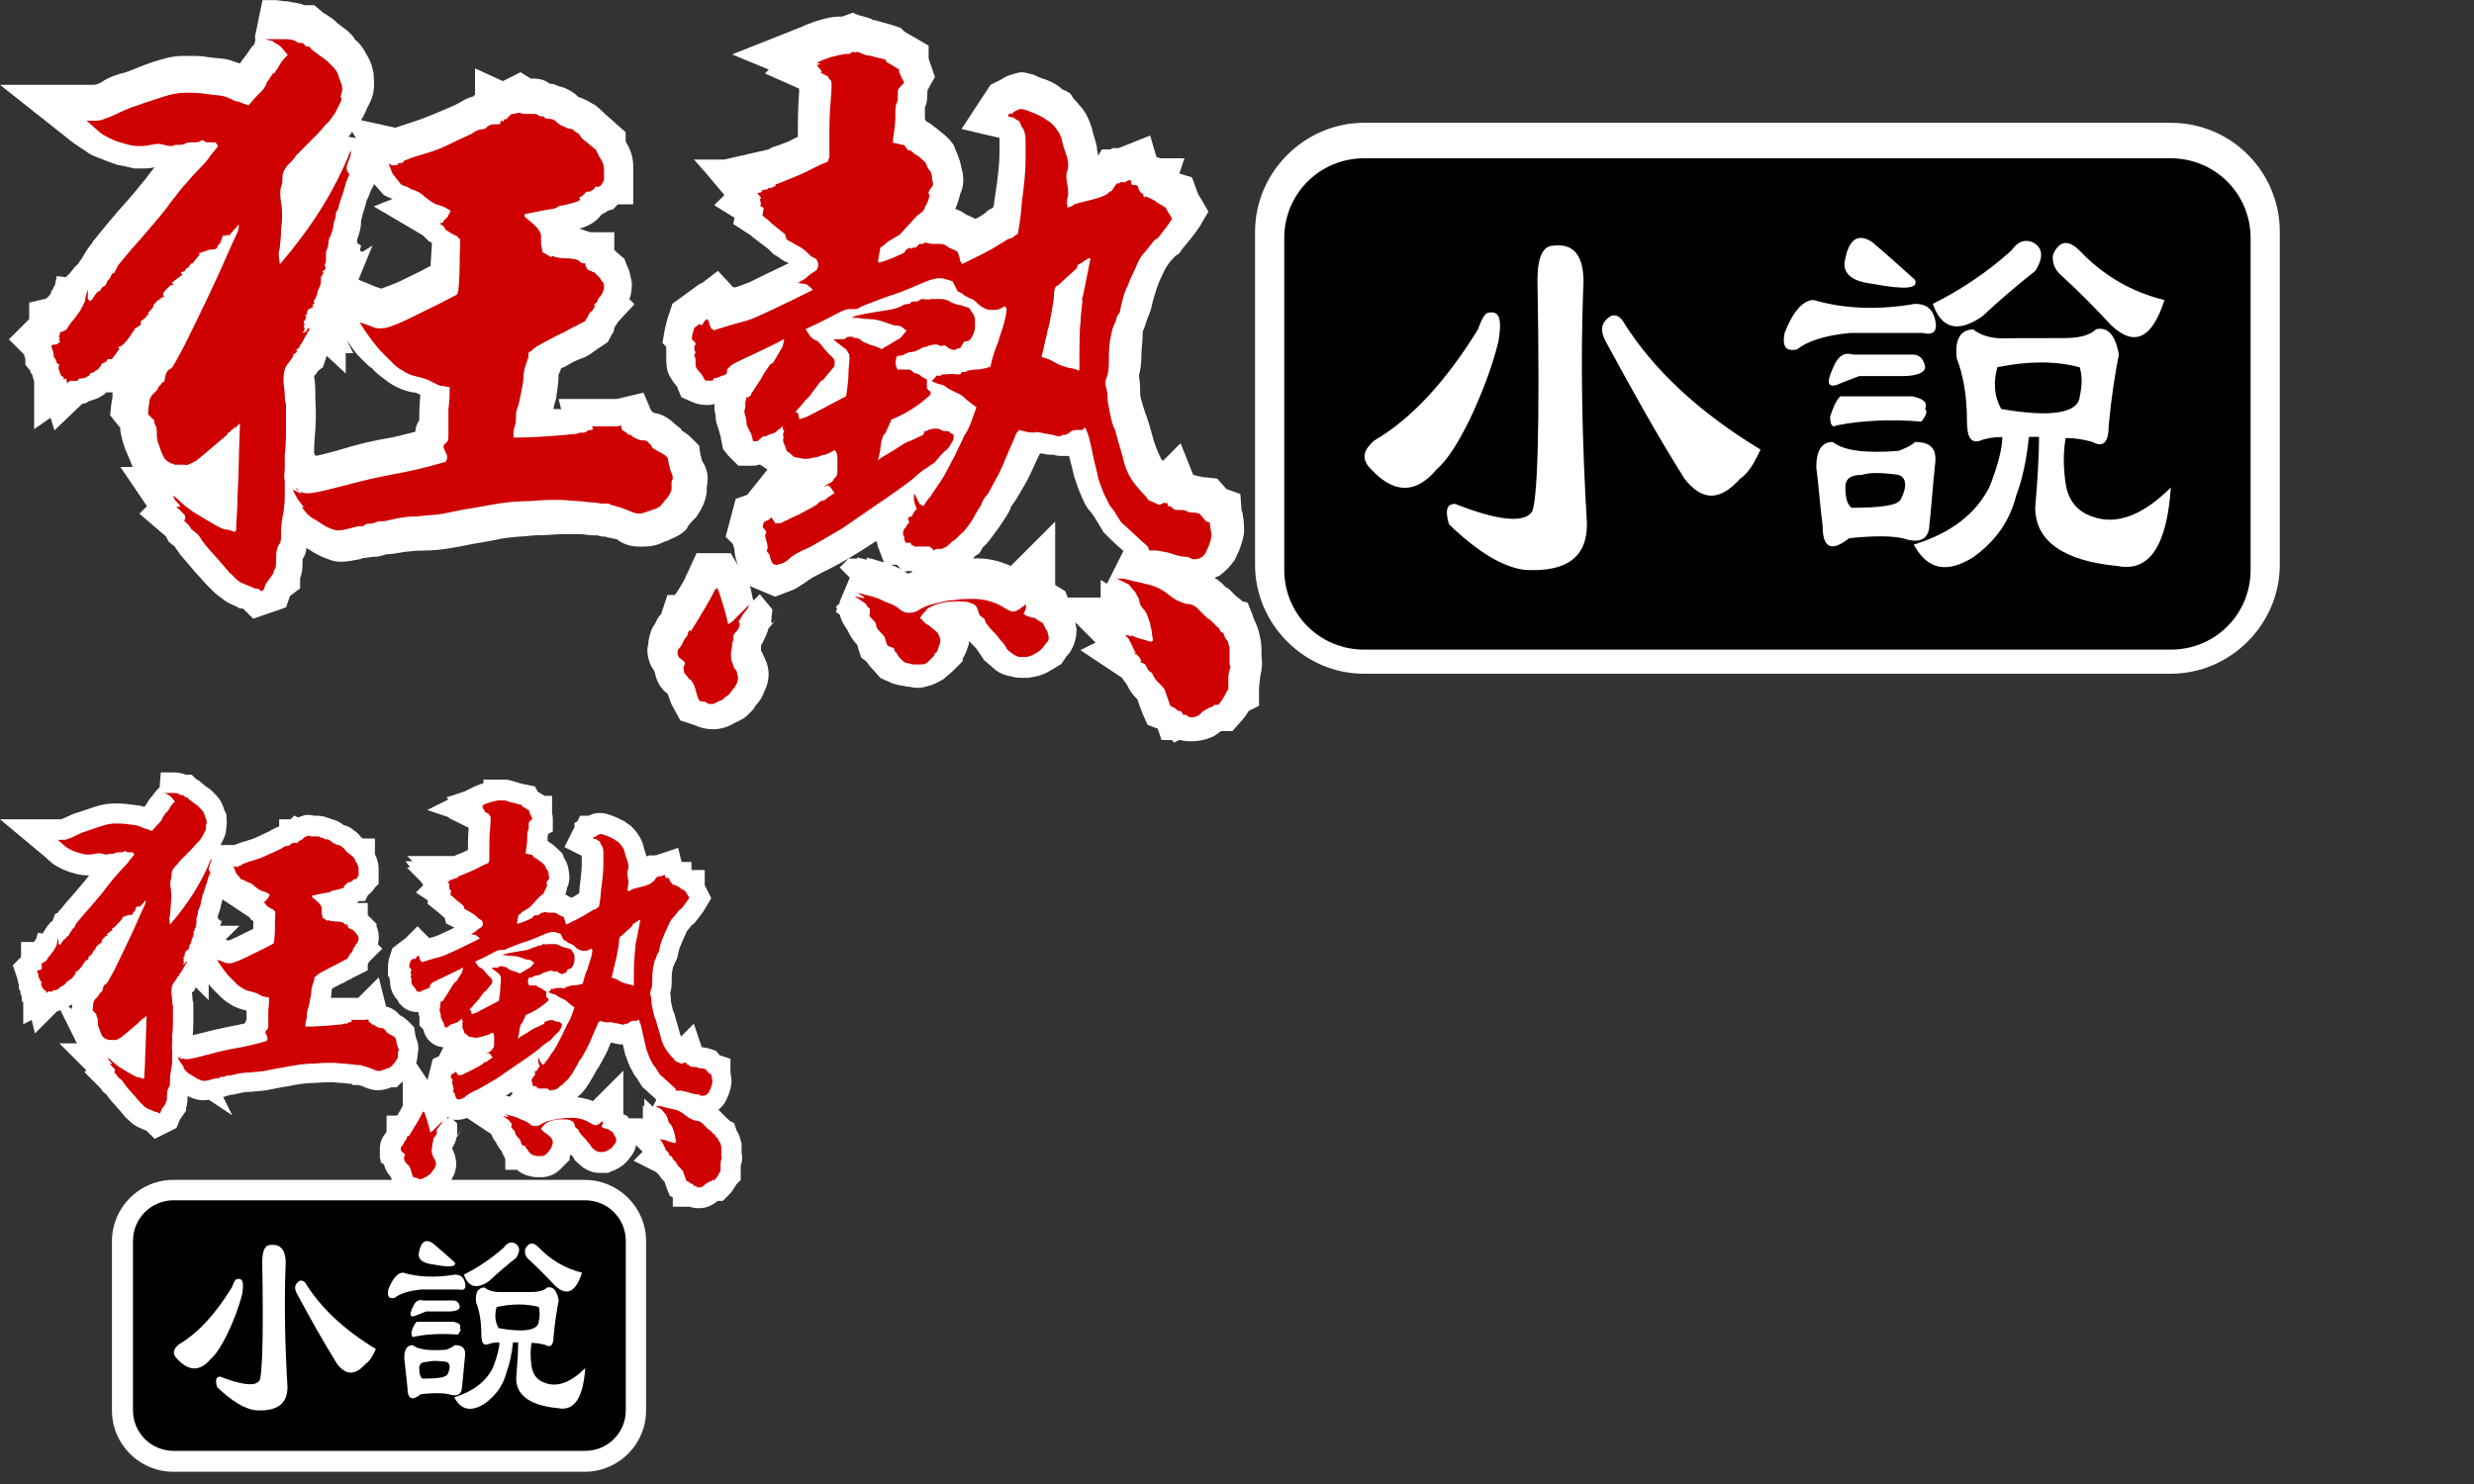
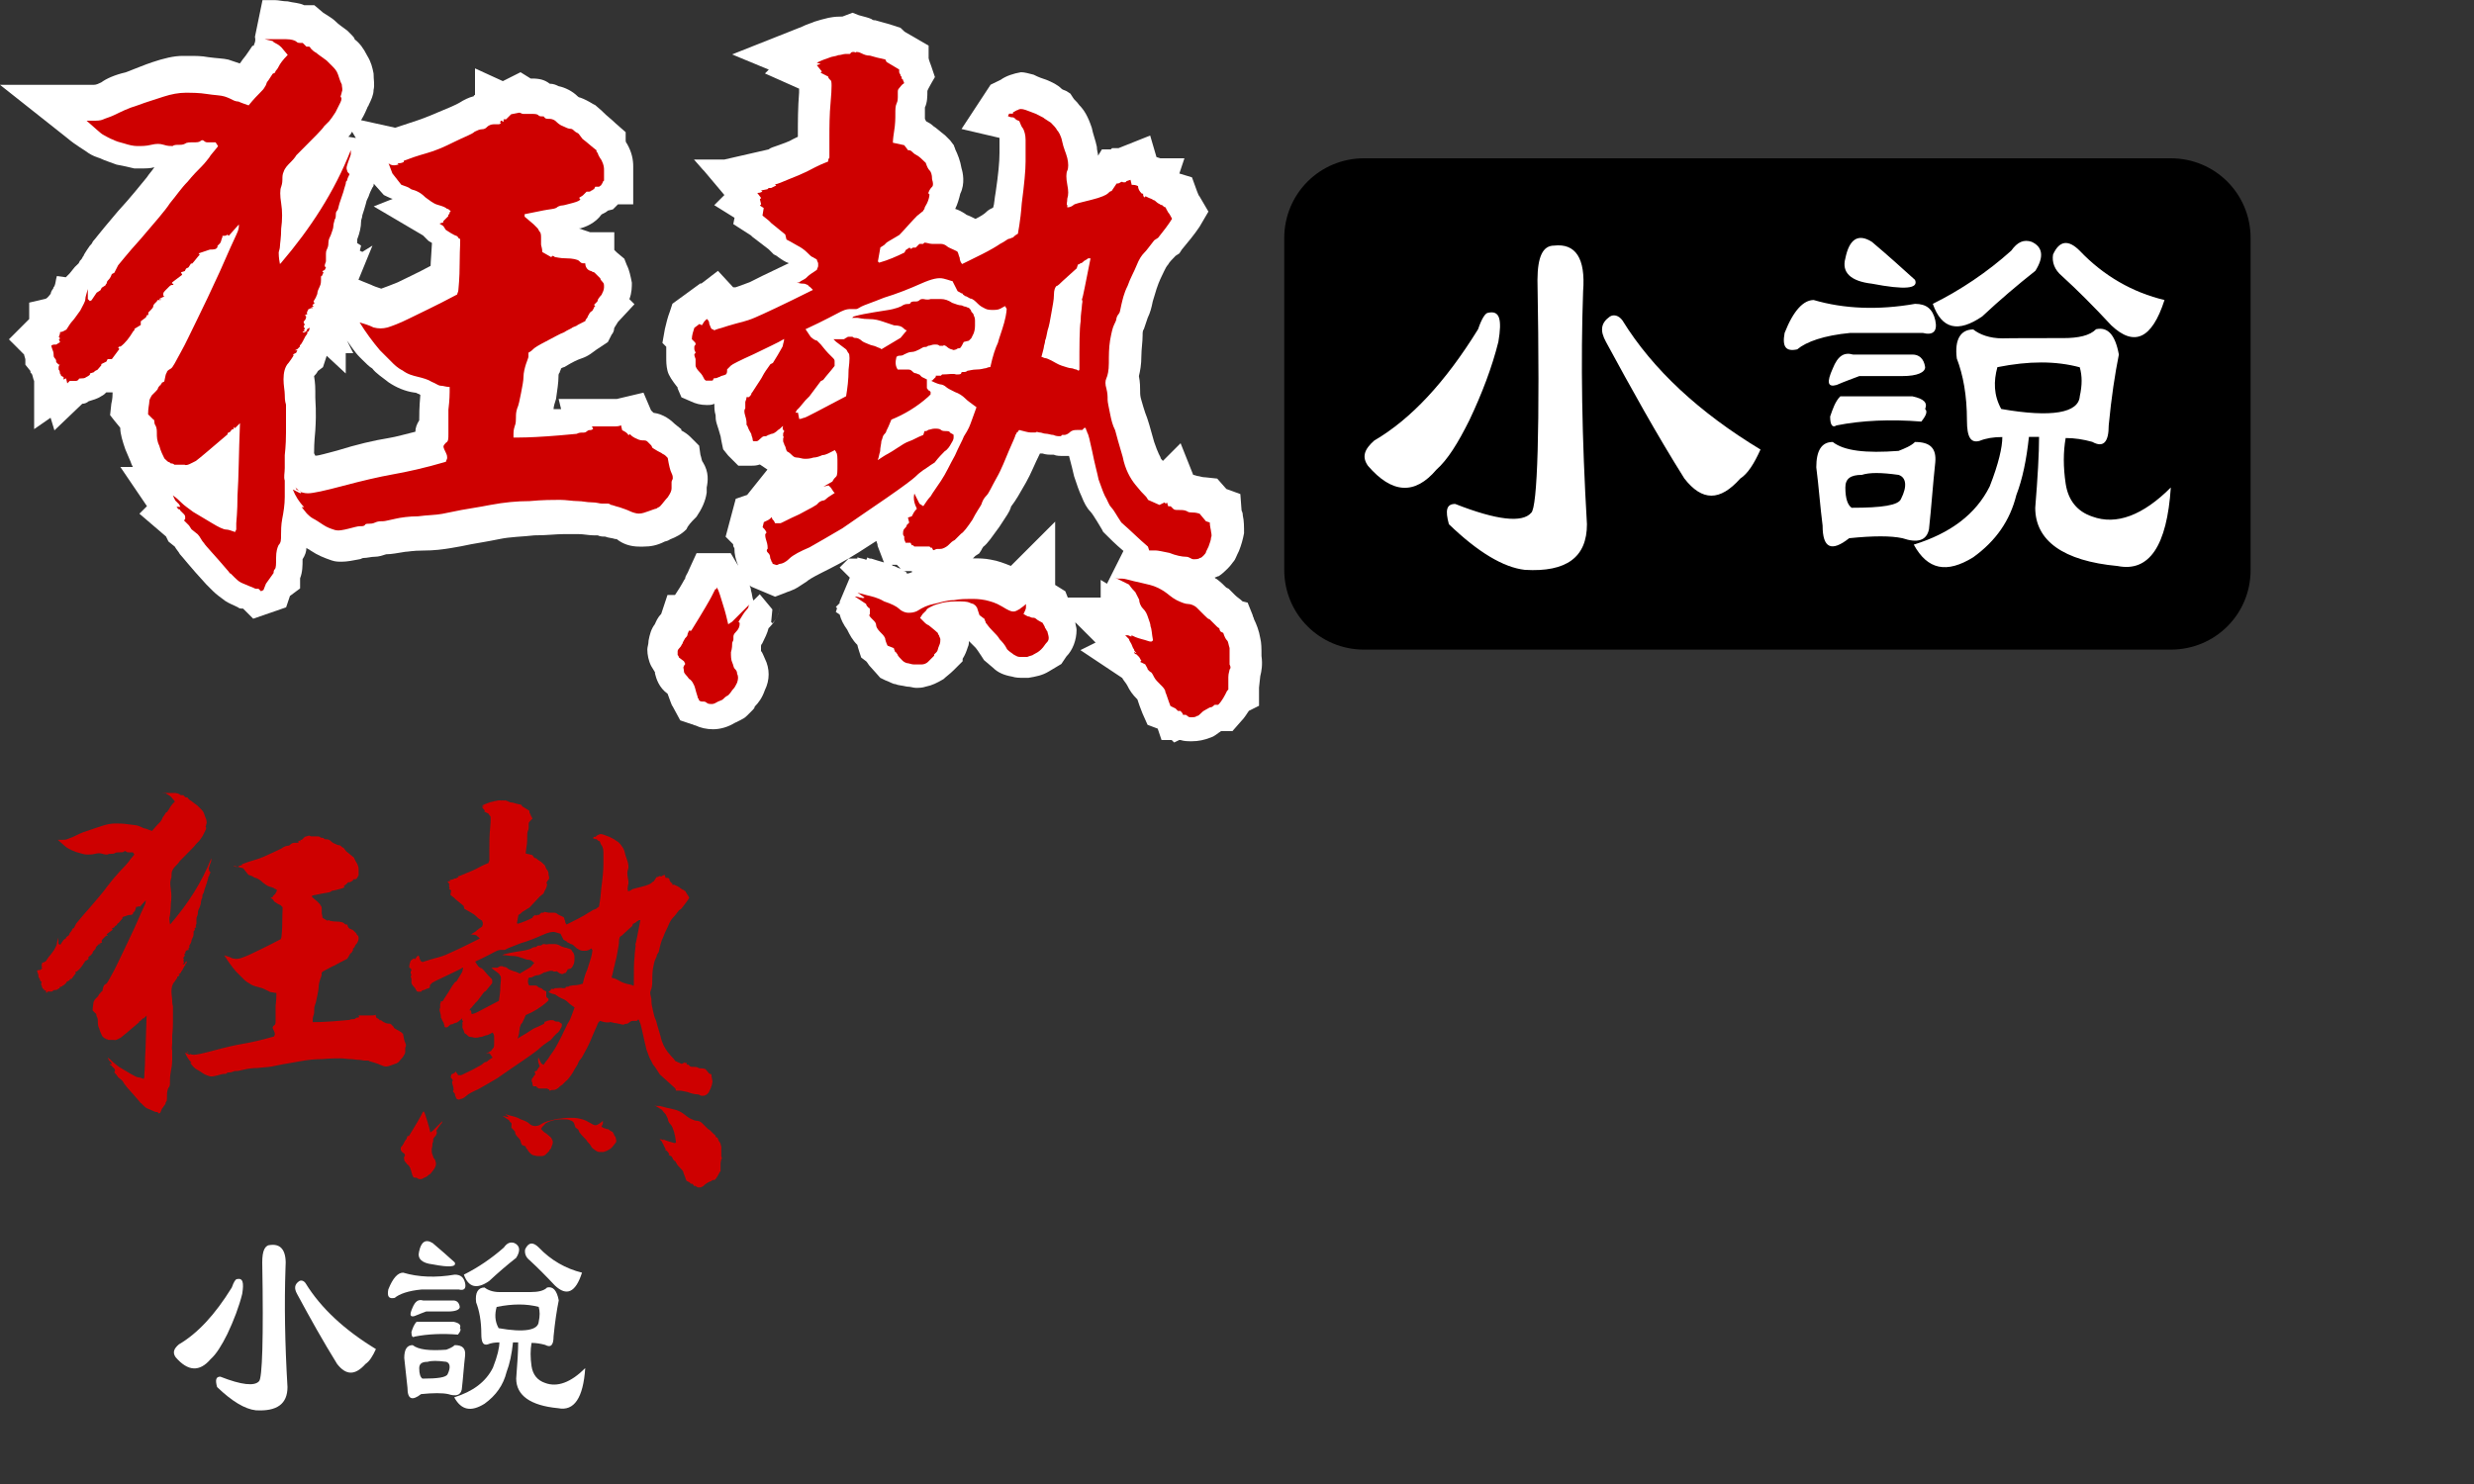
<svg xmlns="http://www.w3.org/2000/svg" version="1.1" id="图层_1" x="0px" y="0px" viewBox="0 0 200 120" style="enable-background:new 0 0 200 120;" xml:space="preserve">
  <rect x="0" y="0" width="200" height="120" fill="#333333" stroke="none" />
  <style type="text/css">
	.st0{fill:#FFFFFF;}
	.st1{fill:#CE0000;}
</style>
  <g>
    <g>
      <path class="st0" d="M54.16,43.62c0.51-0.2,0.92-0.41,1.33-0.82l0.1-0.2c0.2-0.31,0.51-0.61,0.72-0.82    c0.41-0.61,0.72-1.23,0.82-1.95c0-0.2,0-0.31,0-0.41c0.1-0.51,0.2-1.23-0.31-2.05c-0.1-0.1-0.1-0.31-0.2-0.61l-0.1-0.72    l-0.72-0.72c-0.2-0.2-0.51-0.41-0.72-0.51v-0.1l-0.51-0.41c-0.31-0.31-0.92-0.82-1.74-0.92l-0.2-0.2l-0.61-1.43l-2.15,0.51    c-0.1,0-0.2,0-0.31,0c-0.2,0-0.41,0-0.51,0c-0.1,0-0.31,0-0.31,0c-0.2,0-0.31,0-0.51,0h-3.07l0.2,0.82c-0.2,0-0.41,0-0.61,0    c0-0.2,0.1-0.51,0.2-0.82c0.1-0.72,0.2-1.33,0.2-1.84c0-0.1,0-0.2,0.1-0.31c0-0.1,0.1-0.2,0.1-0.31c0.1-0.1,0.31-0.1,0.41-0.2    c0.51-0.31,0.92-0.51,1.23-0.61c0.61-0.2,0.92-0.51,1.23-0.72l0.92-0.61l0.31-0.61c0.1-0.1,0.2-0.31,0.2-0.51    c0.1-0.2,0.2-0.31,0.31-0.51l1.33-1.43l-0.41-0.41c0.2-0.51,0.2-1.02,0.2-1.33c-0.1-0.51-0.2-1.02-0.41-1.43l-0.2-0.51l-0.61-0.51    c-0.1-0.1-0.1-0.1-0.2-0.2v-1.43h-1.95c-0.31-0.1-0.61-0.2-0.92-0.31h0.1c0.41-0.1,1.23-0.41,1.74-1.13    c0.2-0.1,0.41-0.2,0.51-0.31l0.41-0.1l0.41-0.41h1.23v-3.07c0-0.51-0.1-1.13-0.51-1.84c-0.1-0.1-0.1-0.2-0.1-0.31v-0.61    l-0.82-0.72c-0.31-0.31-0.72-0.61-1.02-0.92l-0.1-0.1L48.12,8.5l-0.2-0.1c-0.31-0.2-0.72-0.41-1.02-0.51c0,0-0.1,0-0.2-0.1    c-0.41-0.41-1.02-0.72-1.54-0.82c-0.2-0.1-0.41-0.2-0.72-0.2C44.03,6.45,43.62,6.35,43,6.35h-0.1l-0.82-0.51l-1.43,0.72L38.4,5.53    v2.15c0,0-0.1,0-0.1,0.1c-0.41,0.1-0.82,0.31-1.13,0.51c0,0-0.31,0.2-1.33,0.61c-0.72,0.31-1.43,0.61-2.05,0.82    c-0.61,0.2-1.23,0.41-1.84,0.61l-2.76-0.61c0.31-0.51,0.41-0.82,0.51-1.02c0-0.1,0.1-0.1,0.1-0.2C30,8.09,30.2,7.68,30.2,7.27    c0.1-0.41,0-0.82,0-1.33c-0.1-0.51-0.2-0.92-0.51-1.43c-0.31-0.61-0.61-1.02-1.02-1.33c0-0.1-0.1-0.2-0.2-0.31l-0.2-0.2l-0.2-0.2    c-0.41-0.31-0.72-0.51-0.92-0.72c-0.31-0.31-0.72-0.51-1.02-0.72l-0.72-0.61h-0.82c-0.41-0.2-0.92-0.2-1.33-0.31    c-0.41,0-0.72-0.1-1.02-0.1c-0.2,0-0.31,0-0.51,0s-0.41,0-0.51,0l-0.61,2.97c0.1,0.41-0.1,0.61-0.1,0.72h-0.1    c0,0-0.61,0.92-0.72,1.02c-0.1,0.1-0.2,0.31-0.31,0.41c-0.31-0.1-0.61-0.2-0.92-0.31c-0.41-0.1-0.92-0.1-1.64-0.2    c-0.51-0.1-1.02-0.1-1.54-0.1c-0.2,0-0.31,0-0.51,0c-0.72,0-1.54,0.2-2.46,0.51c-0.61,0.2-1.33,0.51-2.15,0.82    C9.32,6.04,8.6,6.35,8.19,6.66c-0.2,0.1-0.41,0.2-0.61,0.2c-0.2,0-0.41,0-0.51,0c-0.2,0-0.31,0-0.51,0H0l5.43,4.3    c0.72,0.61,1.33,0.92,1.74,1.23c0.31,0.2,0.61,0.31,0.92,0.41c0.41,0.2,0.82,0.31,1.33,0.51c0.51,0.1,1.02,0.2,1.43,0.31    c0.2,0,0.41,0,0.61,0c0.31,0,0.72,0,1.02-0.1c-0.2,0.31-0.41,0.51-0.61,0.82c-0.51,0.61-1.23,1.54-2.35,2.76    c-1.74,2.05-1.84,2.25-1.95,2.35c-0.1,0.1-0.1,0.2-0.2,0.31l-0.1,0.1c0,0-0.51,0.72-0.51,0.82c-0.1,0.1-0.1,0.2-0.2,0.31l-0.1,0.1    l-0.1,0.2L6.04,21.6l-0.41,0.51l-0.31,0.31l-0.72-0.1c-0.1,0.31-0.1,0.61-0.2,0.82c0,0-0.1,0.1-0.1,0.2    c-0.1,0.1-0.2,0.31-0.2,0.41c-0.1,0.1-0.2,0.31-0.41,0.41l-1.33,0.31v1.33l-0.82,0.82l0,0l-0.82,0.82l1.23,1.23    c0,0.1,0.1,0.31,0.1,0.41v0.41L2.46,30c0,0.1,0,0.2,0.1,0.2c0.1,0.2,0.1,0.41,0.2,0.61v3.89l1.33-0.92l0.31,1.02l2.25-2.15    c0.2,0,0.41-0.1,0.51-0.2c0.31-0.1,0.72-0.2,1.02-0.41c0.2-0.1,0.31-0.2,0.41-0.31h0.51v0.1c0,0.1,0,0.41-0.1,0.82l-0.1,0.92    c0,0,0.72,0.92,0.82,1.02c0,0.51,0.2,1.13,0.41,1.74c0.2,0.51,0.41,0.92,0.51,1.23l0.1,0.2H9.73l2.15,3.17l-0.61,0.61l2.15,1.84    l0.2,0.41l0.51,0.41c0.1,0.2,0.31,0.41,0.41,0.61c0.2,0.2,0.82,1.02,2.15,2.46c0.2,0.2,0.41,0.41,0.51,0.51    c0.31,0.31,0.61,0.51,1.02,0.82c0.31,0.2,0.61,0.31,1.02,0.51c0.1,0.1,0.2,0.1,0.41,0.1l0.82,0.82l2.66-0.92l0.31-0.92l0.82-0.61    v-0.82c0.2-0.51,0.2-1.02,0.2-1.54c0.2-0.31,0.31-0.61,0.31-0.92c0.1,0.1,0.2,0.1,0.31,0.2c0.61,0.41,1.13,0.61,1.74,0.82    c0.31,0.1,0.51,0.1,0.82,0.1c0.41,0,0.92-0.1,1.43-0.2c0.1,0,0.2-0.1,0.31-0.1c0.31,0,0.61-0.1,0.92-0.1c0.31,0,0.61-0.1,0.92-0.2    c0.41,0,0.92-0.1,1.54-0.2c0.2,0,0.61-0.1,1.43-0.1c0.92,0,1.64-0.1,2.25-0.2c0.61-0.1,1.13-0.2,1.64-0.31    c0.51-0.1,1.23-0.2,2.25-0.41c0.92-0.2,1.95-0.2,2.87-0.31c1.02,0,1.74-0.1,2.35-0.1c0.51,0,0.92,0,1.23,0    c0.41,0,0.82,0.1,1.23,0.1c0.2,0,0.31,0,0.31,0c0.2,0.1,0.41,0.1,0.61,0.1c0.2,0.1,0.51,0.1,0.82,0.2h0.1l0,0    c0.51,0.41,1.13,0.61,1.84,0.61h0.31c0.61,0,1.13-0.1,1.74-0.41C54.06,43.72,54.16,43.62,54.16,43.62z M28.46,10.65l0.31,0.51    l-0.61-0.1C28.26,10.96,28.36,10.85,28.46,10.65z M33.89,33.99c-0.2,0.31-0.31,0.61-0.31,0.92c-0.82,0.2-1.54,0.41-2.15,0.51    c-1.23,0.2-2.56,0.51-4.2,1.02c-0.82,0.2-1.43,0.41-1.74,0.41l-0.1-0.2c0-0.31,0-0.82,0.1-1.84c0.1-1.64,0-2.25,0-2.66    c0-0.2,0-0.41,0-0.51c0-0.2,0-0.61-0.1-1.23c0.1-0.1,0.2-0.2,0.31-0.41l0.41-0.31l0.2-0.61l0.1-0.31l1.54,1.43v-1.64h0.61    l-0.51-1.02c0.31,0.41,0.61,0.92,1.02,1.33l0.1,0.1l0.1,0.1c0.31,0.31,0.61,0.61,0.82,0.72c0.31,0.41,0.82,0.72,1.33,1.13    c0.61,0.41,1.33,0.72,2.05,0.82c0.2,0,0.31,0.1,0.31,0.1c0.1,0,0.2,0.1,0.2,0.1C33.89,32.97,33.89,33.58,33.89,33.99z M34.81,21.5    c-1.13,0.61-2.05,1.02-2.66,1.33c-0.51,0.2-1.02,0.41-1.33,0.51c-0.31-0.1-0.61-0.2-0.82-0.31l-1.02-0.41l1.13-2.76l-0.82,0.51    l-0.2-0.1l0.1-0.41l-0.31-0.2c0-0.1,0-0.2,0-0.31c0.2-0.51,0.31-1.02,0.31-1.43c0-0.2,0.1-0.31,0.1-0.51    c0.1-0.31,0.2-0.61,0.31-1.02c0-0.1,0.1-0.31,0.2-0.51c0.1-0.31,0.2-0.51,0.31-0.72c0.1-0.1,0.1-0.2,0.1-0.31l0.82,0.92    c0,0,0.61,0.31,0.72,0.31l-1.54,0.61l3.99,2.35l0.1,0.1l0.31,0.31c0.1,0.1,0.2,0.1,0.31,0.2C34.91,20.07,34.81,21.19,34.81,21.5z" />
      <path class="st0" d="M101.88,51.6c-0.1-0.61-0.31-1.13-0.51-1.54c0-0.1-0.1-0.2-0.1-0.31l-0.41-1.02l-0.41-0.1    c-0.2-0.2-0.41-0.31-0.61-0.51l-0.51-0.51l-0.2-0.1c-0.2-0.2-0.51-0.51-0.82-0.72c0,0-0.1,0-0.1-0.1c0.1,0,0.2-0.1,0.31-0.1    c0.31-0.2,0.51-0.41,0.72-0.61c0.31-0.31,0.41-0.51,0.51-0.61c0.1-0.1,0.2-0.41,0.41-0.82c0.2-0.51,0.31-0.92,0.41-1.43    c0-0.51,0-1.02-0.1-1.43c0-0.1,0-0.2-0.1-0.41l-0.1-1.33l-1.13-0.41L98.4,38.7l-0.92-0.1c-0.31,0-0.51-0.1-0.61-0.1    s-0.31-0.1-0.41-0.1l-1.02-2.56l-1.43,1.43c-0.1-0.1-0.2-0.2-0.2-0.31c0,0-0.2-0.31-0.51-1.23c-0.31-1.13-0.51-1.84-0.72-2.35    c-0.1-0.31-0.2-0.61-0.31-1.02c-0.1-0.31-0.1-0.51-0.1-0.72c0-0.31,0-0.72-0.1-1.23c0.1-0.41,0.2-0.92,0.2-1.64    c0-0.51,0.1-1.13,0.1-1.64c0-0.2,0-0.41,0.1-0.51c0.1-0.31,0.2-0.61,0.31-0.92c0.2-0.41,0.31-0.82,0.41-1.33    c0,0,0.1-0.31,0.31-1.02c0.2-0.61,0.41-1.02,0.61-1.43c0.1-0.2,0.2-0.41,0.31-0.51c0.1-0.2,0.31-0.41,0.61-0.72l0.31-0.2l0.2-0.31    c0.51-0.61,1.02-1.23,1.43-1.84l0.72-1.23l-0.72-1.23c-0.1-0.1-0.1-0.2-0.2-0.41l-0.41-1.13l-1.02-0.31l0.41-1.23h-1.95l-0.31-0.1    l-0.51-1.74l-2.56,1.02H89.9l-0.1,0.1h-0.72l-0.31,0.51c0-0.2-0.1-0.41-0.1-0.72c-0.1-0.51-0.31-1.02-0.41-1.54    c-0.31-0.92-0.61-1.43-1.02-1.84c-0.2-0.31-0.41-0.41-0.51-0.61l-0.2-0.31l-0.31-0.2c-0.2-0.1-0.31-0.1-0.41-0.2    c-0.31-0.31-0.72-0.51-1.23-0.72c-0.31-0.1-0.61-0.2-1.02-0.41c-0.41-0.1-0.72-0.2-1.02-0.2c-0.61,0.1-1.23,0.31-1.64,0.61    l-0.41,0.2l-0.41,0.2l-2.35,3.58l3.07,0.72c0,0.2,0,0.61,0,1.23c0,0.72-0.1,1.74-0.31,3.17c-0.1,0.51-0.1,0.92-0.2,1.23    c-0.2,0.1-0.41,0.2-0.61,0.41c-0.1,0.1-0.41,0.31-0.82,0.51l-0.41-0.2c-0.2-0.1-0.31-0.1-0.41-0.2c-0.31-0.2-0.51-0.31-0.82-0.41    c0.2-0.41,0.31-0.82,0.41-1.23l0,0c0.41-0.82,0.2-1.74,0.1-2.05c-0.1-0.61-0.31-1.13-0.51-1.54c0-0.1-0.1-0.2-0.1-0.31l-0.31-0.41    l-0.41-0.41c-0.41-0.31-0.72-0.61-0.92-0.72c-0.2-0.2-0.41-0.31-0.61-0.41l0,0l-0.1-0.2c0-0.31,0-0.61,0-0.92    c0.2-0.41,0.2-0.92,0.2-1.33c0-0.1,0.61-1.13,0.61-1.13l-0.31-0.92c0,0-0.2-0.51-0.2-0.61V3.69l-1.95-1.13L72.8,2.25l-0.61-0.2    c-0.61-0.2-1.13-0.31-1.43-0.41c-0.1,0-0.2,0-0.31-0.1c-0.2-0.1-0.61-0.2-1.02-0.31l-0.51-0.2l-0.82,0.31h-0.1    c-0.2,0-0.51,0-1.02,0.1c-0.41,0.1-0.82,0.2-1.13,0.31c-0.2,0.1-0.61,0.2-1.02,0.41L59.18,4.4l2.97,1.23l-0.31,0.31l2.76,1.23    c0,0.1,0,0.2,0,0.31c-0.1,1.23-0.1,2.35-0.1,3.38c0,0.1,0,0.1,0,0.2l-0.41,0.2c-0.31,0.2-0.72,0.31-1.23,0.51    c-0.31,0.1-0.61,0.2-0.72,0.31l-3.58,0.82h-2.46l0.72,0.82l0,0l0.1,0.1l1.64,1.95l-0.82,0.82l1.64,1.02l-0.1,0.51l1.43,0.92    l0.1,0.1l1.33,1.02l0.41,0.41l0.2,0.1c0.41,0.31,0.72,0.51,1.02,0.61c-1.95,0.92-2.76,1.33-3.17,1.54    c-0.82,0.31-1.13,0.41-1.13,0.41c-0.1,0-0.1,0-0.2,0l-1.23-1.33l-1.33,1.02h-0.1l-2.25,1.64l-0.2,0.61    c-0.2,0.51-0.31,1.02-0.41,1.43l-0.2,1.13l0.31,0.31v0.2c0,0.2,0,0.41,0,0.61c0,0.41,0,0.72,0.1,1.13s0.41,0.82,0.72,1.23    c0.1,0.1,0.1,0.1,0.1,0.2l0.31,0.72l0.72,0.31c0.41,0.2,0.82,0.31,1.33,0.31c0.2,0,0.41,0,0.61-0.1l0,0c0,0.31,0,0.61,0.1,0.92    c0,0.2,0,0.41,0.1,0.72s0.2,0.61,0.31,1.02c0,0.1,0.2,1.02,0.2,1.02l0.41,0.51l0.82,0.82h1.02c0.2,0,0.41,0,0.72-0.1l0,0    l0.61,0.41l-1.64,2.05l-0.92,0.31l-0.82,3.07l0.61,0.61c0,0.1,0,0.2,0.1,0.31c0,0.51,0.1,0.92,0.31,1.43l-0.61-1.02h-2.76    l-0.61,1.33c-0.1,0.31-0.31,0.51-0.31,0.72c-0.1,0.1-0.2,0.41-0.82,1.33h-0.61l-0.51,1.54c-0.31,0.31-0.41,0.61-0.51,0.82    c-0.31,0.41-0.41,0.82-0.51,1.33c0,0.31-0.1,0.51-0.1,0.72c0,0.41,0.1,0.92,0.31,1.33l0.31,0.51l0,0c0,0,0,0,0,0.1    c0.1,0.41,0.31,1.13,1.02,1.64c0.2,0.51,0.31,0.92,0.41,1.02l0.61,1.13l0.92,0.31c0.1,0,0.2,0.1,0.31,0.1    c0.41,0.2,0.92,0.31,1.43,0.31c0.61,0,1.23-0.2,1.74-0.51l0.41-0.2c0.2-0.1,0.41-0.2,0.61-0.41l0.2-0.2l0.2-0.2    c0.1-0.1,0.2-0.2,0.2-0.31c0.31-0.31,0.61-0.72,0.82-1.33c0.41-0.82,0.41-1.74,0-2.56c-0.1-0.2-0.2-0.51-0.31-0.61l0,0    c0,0,0,0,0-0.1c0-0.1,0-0.31,0-0.31c0-0.1,0.1-0.2,0.1-0.2c0.2-0.41,0.41-0.82,0.51-1.23l0.1-0.1c0.2-0.2,0.82-0.92,0.82-1.84    c0,0.51-0.2,1.13-0.61,1.54l-0.1-0.1l0.1-1.02l-1.02-1.23l-0.51,0.51c-0.1-0.2-0.1-0.51-0.2-0.82c0-0.2-0.1-0.31-0.1-0.41l0.1,0.1    l1.95,0.82l0.82-0.31c0.2-0.1,0.31-0.1,0.51-0.2c0.31-0.1,0.61-0.31,1.23-0.72c0.1-0.1,0.41-0.31,1.23-0.72s1.84-0.92,2.97-1.64    c0.51-0.31,0.92-0.61,1.43-0.92c0,0.1,0.1,0.2,0.1,0.41l0.51,1.33c-0.31-0.1-0.72-0.2-1.02-0.31c-0.1,0-0.2,0-0.31-0.1l-0.1,0.2    c-0.2-0.1-0.41-0.1-0.72-0.2v0.1H68.6l-0.72,0.72l0.82,0.82l-0.82,1.95v0.1v-0.1v-0.2c0,0.1,0,0.2,0,0.31l-0.31,0.31l0.1,0.1    l-0.1,0.31l0.31,0.2c0.1,0.41,0.31,0.82,0.61,1.23c0.2,0.41,0.41,0.82,0.82,1.23c0,0.1,0.31,1.02,0.31,1.02l0.41,0.31l0,0    c0.1,0.1,0.2,0.31,0.31,0.41c0.1,0.1,0.82,0.92,0.82,0.92l0.41,0.2c0.31,0.1,0.61,0.31,0.82,0.31c0.2,0.1,0.51,0.1,0.92,0.2    c0.31,0,0.51,0.1,0.72,0.1c0.31,0,0.51,0,0.82-0.1c0.51-0.1,0.92-0.31,1.43-0.61c0.2-0.2,0.51-0.41,0.82-0.72l0.72-0.72v-0.2    c0.2-0.31,0.31-0.61,0.41-0.92c0.1-0.2,0.1-0.41,0.1-0.51l0.1,0.1c0.2,0.2,0.31,0.31,0.41,0.41c0.1,0.1,0.31,0.41,0.51,0.72    l0.2,0.31l0.72,0.61c0.41,0.41,0.92,0.61,1.54,0.72c0.31,0.1,0.61,0.1,0.92,0.1c0.1,0,0.31,0,0.41,0c0.61-0.1,1.13-0.2,1.64-0.51    l1.02-0.61l0.41-0.61c0.51-0.51,0.82-1.33,0.82-2.15c0-0.2-0.1-0.41-0.1-0.61l1.64,1.64l-1.23,0.61l3.38,2.25    c0.1,0.2,0.31,0.41,0.41,0.61c0.2,0.41,0.41,0.72,0.82,1.13c0.1,0.31,0.2,0.61,0.41,1.13l0.41,0.92l0.82,0.31l0.31,0.92h0.82    l0.2,0.2l0.41-0.2h0.1c0.31,0.1,0.61,0.1,0.92,0.1c0.51,0,1.02-0.1,1.54-0.31c0.31-0.1,0.51-0.31,0.82-0.51h0.1h0.82l0.72-0.82    c0.2-0.2,0.41-0.51,0.61-0.82l0.82-0.41V55.6l0.1-0.92c0.1-0.41,0.2-0.92,0.1-1.64C101.98,52.42,101.98,52.01,101.88,51.6z     M72.29,45.77c-0.1,0-0.1,0-0.2-0.1h0.41l0,0l0.31,0.31C72.7,45.97,72.49,45.87,72.29,45.77z M73,46.18h0.72v0.1    c-0.1,0-0.2,0.1-0.41,0.1C73.31,46.28,73.21,46.18,73,46.18z M89.49,47.2l-0.51-0.31v1.43h-0.41l0,0h-2.25l-0.2-0.51l-0.82-0.51    v-5.12l-3.58,3.58c-0.51-0.2-1.02-0.41-1.64-0.51c-0.51-0.1-0.92-0.1-1.43-0.1c0.1-0.1,0.1-0.1,0.2-0.2l0.31-0.2l0.2-0.31    c0-0.1,0.1-0.1,0.1-0.2c0.41-0.31,0.72-0.82,1.33-1.64c0.61-0.92,0.82-1.23,0.92-1.54c0,0,0-0.1,0.1-0.2    c0.31-0.41,0.61-0.92,1.13-1.84c0.41-0.72,0.72-1.54,1.13-2.35c0.1,0,0.1,0,0.2,0c0.31,0.1,0.51,0.1,0.92,0.1    c0.2,0.1,0.51,0.1,0.82,0.1h0.41c0.2,0.72,0.31,1.23,0.41,1.64c0.2,0.61,0.41,1.23,0.61,1.64c0.2,0.51,0.41,0.92,0.72,1.23    c0.2,0.2,0.92,1.43,0.92,1.43l0.1,0.2c0.51,0.51,1.02,1.02,1.64,1.54L89.49,47.2z" />
-       <path class="st0" d="M175.49,9.93h-65.22c-4.81,0-8.81,3.99-8.81,8.81v26.93c0,4.81,3.99,8.81,8.81,8.81h65.22    c4.81,0,8.81-3.99,8.81-8.81V18.74C184.3,13.92,180.41,9.93,175.49,9.93z" />
    </g>
    <path class="st1" d="M21.4,3.17c0.1,0,0.31,0,0.61,0c0.31,0,0.72,0,1.13,0s0.72,0.1,0.82,0.2s0.2,0.1,0.31,0.1c0.1,0,0.2,0,0.2,0   l0.1,0.1l0.2,0.2c0.1,0,0.2,0,0.2,0c0.1,0,0.1,0.1,0.2,0.2c0.1,0.1,0.2,0.2,0.41,0.31c0.1,0.1,0.41,0.31,0.82,0.61   c0.2,0.2,0.41,0.41,0.51,0.51c0.1,0.1,0.31,0.31,0.41,0.61c0.1,0.31,0.2,0.61,0.31,0.82c0,0.2,0.1,0.41,0,0.61   c0,0.1-0.1,0.31-0.1,0.41c0.1,0,0.1,0.2,0,0.41c-0.1,0.2-0.2,0.41-0.41,0.82c-0.2,0.31-0.41,0.61-0.51,0.72   c-0.1,0.1-0.31,0.31-0.41,0.41c-0.1,0.2-0.82,0.92-2.05,2.15l-0.2,0.2c0,0-0.1,0.2-0.41,0.51c-0.31,0.31-0.51,0.51-0.61,0.82   c-0.1,0.2-0.1,0.41-0.1,0.61c0,0.1,0,0.31-0.1,0.61c-0.1,0.2-0.1,0.72,0,1.33c0.1,0.61,0.1,1.33,0,2.05c0,0.72-0.1,1.23-0.1,1.43   s-0.1,0.41-0.1,0.51c0,0.1,0,0.41,0.1,0.92l0.1-0.1c2.35-2.76,4.3-5.73,5.63-9.11c0,0.1,0,0.2,0,0.31c0,0.1-0.1,0.31-0.2,0.61   c-0.1,0.31-0.2,0.51-0.1,0.72c0,0.1,0.1,0.2,0.1,0.2l0.1,0.1c-0.1,0.2-0.2,0.41-0.2,0.51c-0.1,0.1-0.1,0.1-0.1,0.2   c0,0.1-0.1,0.31-0.2,0.72c-0.1,0.31-0.2,0.61-0.31,0.92c-0.1,0.31-0.1,0.51-0.2,0.61c-0.1,0.1-0.1,0.2-0.1,0.31   c0,0.1,0,0.31-0.1,0.41c0,0.1-0.1,0.31-0.1,0.51c0,0.2-0.1,0.41-0.2,0.72c-0.1,0.2-0.2,0.41-0.2,0.61c0,0.1,0,0.31-0.1,0.51   s-0.1,0.31-0.1,0.41s0,0.2,0,0.2s0,0.1,0,0.2c0,0,0,0.1,0,0.2c0,0.1-0.1,0.2-0.1,0.41l0.1,0.1l-0.1,0.2l-0.2,0.1l0.1,0.1   c-0.1,0.2-0.1,0.31-0.2,0.31c0,0.1,0,0.2,0,0.31c0,0.1,0,0.31-0.1,0.51c-0.1,0.2-0.2,0.41-0.2,0.61c-0.1,0.2-0.1,0.31-0.2,0.41   c0,0.1-0.1,0.1-0.1,0.2c0,0,0,0.1,0.1,0.1l-0.2,0.2l0.1,0.1l-0.2,0.1v0.1l0.1-0.1v0.1l-0.1-0.1l-0.1,0.1h-0.1   c-0.1,0.2-0.2,0.31-0.1,0.41l-0.2,0.1l0.1,0.1c0,0.2-0.1,0.31-0.2,0.41c0,0.1,0,0.2,0.1,0.2l-0.1,0.2l0.1,0.2l-0.1,0.1l0.1,0.1   h-0.2l0.1,0.1l0.2-0.1l0.1-0.2l0.2-0.1l-0.1,0.31h-0.1v0.1c0,0,0,0.1-0.1,0.2c-0.1,0.1-0.2,0.41-0.41,0.72l-0.1,0.1v0.1l-0.2,0.2   l-0.2,0.1h0.2l-0.1,0.2l-0.2,0.1c0,0-0.1,0.1,0,0.1c0,0-0.1,0.2-0.41,0.61c-0.31,0.31-0.41,0.82-0.41,1.33   c0,0.51,0.1,0.92,0.1,1.23c0,0.2,0,0.51,0.1,0.82c0,0.31,0,1.13,0,2.25c0,1.13-0.1,1.74-0.1,1.84c0,0.1,0,0.2,0,0.31s0,0.41,0,0.72   c0,0.41-0.1,0.72,0,1.02c0,0.31,0,0.72,0,1.33c0,0.61-0.1,1.23-0.2,1.74c-0.1,0.51-0.1,1.02-0.1,1.33c0,0.41,0,0.61-0.2,0.82   c-0.1,0.2-0.2,0.51-0.2,1.02c0,0.51,0,0.82-0.1,0.92c-0.1,0.1-0.1,0.2-0.1,0.31L21.5,47.2l-0.2,0.51l-0.2,0.1l-0.2-0.2   c0,0-0.1,0-0.2,0c-0.1,0-0.2-0.1-0.51-0.2c-0.2-0.1-0.51-0.2-0.72-0.31c-0.2-0.1-0.41-0.31-0.51-0.41c-0.1-0.1-0.2-0.2-0.31-0.31   c-0.1,0-0.1-0.1-0.2-0.2c-1.13-1.33-1.84-2.05-1.95-2.25c-0.2-0.2-0.31-0.51-0.51-0.72l-0.51-0.41l-0.2-0.31l-0.41-0.41l0.1-0.1   c0,0,0-0.1,0-0.2s-0.1-0.2-0.1-0.2c-0.1-0.1-0.1-0.1-0.2-0.2l-0.1-0.1c0,0,0-0.1-0.1-0.1c-0.1,0-0.1-0.1-0.2-0.2h0.31l-0.1-0.2   l-0.31-0.31l-0.2-0.41c0.31,0.2,0.51,0.41,0.72,0.61c0.2,0.2,0.51,0.41,0.92,0.72c0.51,0.31,1.02,0.61,1.54,0.92   c0.51,0.31,0.92,0.51,1.13,0.51s0.41,0.1,0.72,0.2l0.1-0.2c0-0.2,0-0.41,0-0.51s0.1-0.92,0.1-2.25c0.1-1.43,0.1-3.38,0.2-5.84   l-0.2,0.2l-0.2,0.2l-0.1-0.1v0.1c0,0,0,0.1-0.1,0.1c-0.1,0-0.1,0.1-0.2,0.2l-0.2,0.1v0.1c-1.33,1.13-2.15,1.84-2.56,2.15   c-0.41,0.2-0.72,0.41-0.92,0.31c-0.2,0-0.41,0-0.51,0c-0.1,0-0.31,0-0.31,0c-0.1-0.1-0.2-0.1-0.2-0.1c-0.1,0-0.1,0-0.2-0.1   c-0.1,0-0.2-0.1-0.41-0.31c-0.1-0.2-0.31-0.61-0.41-1.02c-0.2-0.41-0.2-0.72-0.2-1.02c0-0.2,0-0.41-0.1-0.61   c-0.1-0.1-0.1-0.31-0.1-0.31s0-0.2-0.1-0.2c-0.1-0.1-0.2-0.2-0.41-0.41c0-0.51,0.1-0.82,0.1-1.02c0-0.2,0.1-0.31,0.2-0.51   c0.1-0.1,0.2-0.2,0.31-0.31c0.1-0.1,0.2-0.2,0.2-0.31c0.1-0.1,0.1-0.2,0.2-0.2c0-0.1,0.1-0.1,0.1-0.2l0.2-0.1   c0.1-0.41,0.1-0.61,0.2-0.72c0-0.1,0.1-0.2,0.31-0.31c0.2-0.1,0.41-0.61,0.82-1.33c0.41-0.72,0.82-1.64,1.33-2.66   c0.51-1.02,1.13-2.35,1.84-3.89c0.72-1.64,1.13-2.56,1.33-2.97c0.2-0.41,0.2-0.61,0.2-0.72v-0.1l-0.82,0.92l-0.1-0.1   c-0.1,0.1-0.2,0.1-0.41,0.1v0.1c-0.1,0.2-0.1,0.41-0.2,0.51l-0.2,0.2v0.1c-0.1,0.2-0.31,0.2-0.61,0.2l-0.92,0.31l0.1,0.1   c-0.2,0.2-0.41,0.51-0.61,0.72l-0.1,0l-0.2,0.31l-0.2,0.1l-0.1,0.2l-0.31,0.1l0.1,0.2l-0.41,0.31l-0.41,0.31v0.1h0.1v0.1h-0.1   c0,0-0.1,0-0.2,0.1c-0.1,0.1-0.2,0.2-0.31,0.31s-0.2,0.2-0.2,0.31s0,0.1,0,0.1s0,0.1,0.1,0.1l-0.41,0.2v0.1l0.1-0.1v0.1   c-0.1,0-0.2,0-0.2,0s-0.1,0-0.1,0.1c0,0-0.1,0.1-0.2,0.2c0,0-0.1,0.1-0.1,0.2c0,0.1-0.1,0.2-0.2,0.31c-0.1,0.1-0.2,0.2-0.2,0.2   s0,0.1,0,0.2h-0.1l-0.1,0.2l-0.41,0.31v0.2h0v0.1l-0.51,0.31v0.1l-0.1,0.1c-0.31,0.51-0.61,0.92-1.02,1.23h-0.1l-0.1,0.1l0.1,0.1   l-0.61,0.82H8.7l-0.1,0.2l-0.41,0.2v0.1L7.88,29.9L7.68,30l-0.1,0.1l-0.31,0.1v0.1c0,0-0.1,0.1-0.31,0.2   c-0.1,0.1-0.31,0.1-0.41,0.1s-0.2,0-0.2,0.1c0,0-0.1,0.1-0.2,0.1s-0.2,0-0.31,0c-0.1,0-0.1,0-0.2,0c0,0-0.1,0.1-0.2,0.2l-0.1-0.41   l-0.2,0.1v-0.2l-0.2-0.1c0-0.1-0.1-0.2-0.1-0.2c0-0.1,0-0.2-0.1-0.31c0-0.1,0-0.2,0-0.2s0-0.1,0.1-0.2h-0.1l-0.2-0.2v-0.1   c0-0.1-0.1-0.2-0.1-0.2s-0.1-0.1-0.1-0.2c0-0.1,0-0.31-0.1-0.51l-0.1-0.31c0.1-0.1,0.2-0.1,0.41-0.1l0.31-0.2l-0.1-0.2l0.1-0.1   l-0.1-0.1c0-0.1,0.1-0.2,0.1-0.41c0.2,0,0.31-0.1,0.51-0.2c0.2-0.31,0.31-0.51,0.51-0.72c0.1-0.1,0.31-0.41,0.61-0.82   c0.2-0.41,0.41-0.72,0.41-0.92c0-0.2,0.1-0.41,0.2-0.82c0,0.31,0,0.51,0,0.61c0,0.1,0,0.2,0,0.2s0.1,0.1,0.2,0.2l-0.1,0l0.2-0.1   l0.41-0.61l0.31-0.2l0.1-0.2l0.31-0.2c0-0.1,0.1-0.1,0.1-0.2c0,0,0-0.1,0.1-0.2c0.1-0.1,0.2-0.2,0.31-0.51l0.2-0.1   c0.1-0.2,0.2-0.41,0.31-0.61c0.1-0.1,0.72-0.92,1.84-2.15c1.13-1.33,1.95-2.25,2.35-2.87c0.51-0.61,0.92-1.23,1.43-1.74   c0.41-0.51,0.82-0.92,1.13-1.23c0.31-0.31,0.51-0.61,0.61-0.72c0.1-0.2,0.41-0.51,0.72-0.92l-0.2-0.31c-0.2,0-0.41,0-0.61,0   c-0.1,0-0.2,0-0.31-0.1s-0.2-0.1-0.31,0s-0.31,0.1-0.61,0.1c-0.2,0-0.51,0-0.61,0.1c-0.2,0.1-0.31,0.1-0.51,0.1   c-0.2,0-0.41,0-0.51,0.1c-0.2,0-0.41,0-0.72-0.1c-0.31-0.1-0.61-0.1-1.02,0c-0.41,0.1-0.72,0.1-1.13,0.1c-0.31,0-0.72-0.1-1.02-0.2   c-0.41-0.1-0.72-0.2-0.92-0.31c-0.31-0.1-0.61-0.31-0.82-0.41c-0.2-0.1-0.72-0.61-1.33-1.13h0.1c0,0,0.1,0,0.41,0   c0.31,0,0.61,0,0.82-0.1c0.2-0.1,0.61-0.2,1.02-0.41c0.41-0.2,1.02-0.51,1.74-0.72c0.82-0.31,1.54-0.51,2.15-0.72   c0.61-0.2,1.23-0.31,1.74-0.31c0.51,0,1.13,0,1.74,0.1c0.61,0.1,1.13,0.1,1.43,0.2c0.31,0.1,0.51,0.2,0.72,0.31   c0,0,0.2,0.1,0.41,0.1c0.2,0.1,0.51,0.2,0.82,0.31c0.41-0.51,0.72-0.82,0.92-1.02c0.2-0.2,0.31-0.31,0.41-0.51   c0.1-0.1,0.1-0.31,0.2-0.41c0.1-0.1,0.2-0.31,0.41-0.61l0.2-0.1c0-0.1,0.1-0.2,0.1-0.2s0.1-0.1,0.2-0.31   c0.1-0.2,0.31-0.51,0.72-0.92l-0.51-0.61c-0.2-0.2-0.41-0.31-0.61-0.41l-0.1-0.1L21.4,3.17z M41.98,9.11c0.1,0,0.2,0.1,0.31,0.1   s0.31,0,0.61,0c0.31,0,0.51,0,0.61,0.1c0.1,0.1,0.2,0.1,0.31,0.1s0.2,0,0.2,0.1c0.1,0.1,0.2,0.1,0.41,0.1c0.2,0,0.41,0.1,0.51,0.2   c0.1,0.1,0.31,0.31,0.61,0.41c0.2,0.1,0.41,0.2,0.61,0.2c0.1,0,0.2,0.1,0.31,0.2c0.1,0.1,0.2,0.1,0.31,0.2l0.31,0.41   c0.41,0.31,0.72,0.61,1.13,0.92c0,0.1,0,0.2,0.1,0.2c0,0.1,0.1,0.31,0.31,0.61c0.2,0.41,0.2,0.61,0.2,0.82s0,0.41,0,0.72v0.1   c0,0,0,0-0.1,0.1c0,0.1-0.1,0.2-0.1,0.2c0,0.1-0.1,0.1-0.2,0.2h-0.31l-0.1,0.2c-0.1,0-0.1,0.1-0.2,0.1c0,0-0.1,0.1-0.2,0.1   s-0.1,0-0.2,0c0,0-0.1,0.1-0.2,0.2l-0.1,0.1l-0.31,0.2l0.1,0.1c0,0.1-0.2,0.2-0.61,0.31c-0.41,0.1-0.72,0.2-0.82,0.2   c-0.2,0-0.41,0.1-0.51,0.2c-0.2,0.1-0.51,0.1-1.02,0.2c-0.51,0.1-1.02,0.2-1.54,0.31v0.2l0.72,0.61c0.2,0.2,0.31,0.31,0.31,0.31   c0.1,0.1,0.1,0.2,0.2,0.31c0.1,0.1,0.1,0.31,0.1,0.51s0,0.31,0,0.51c0,0.1,0.1,0.31,0.1,0.61l0.72,0.41l0.1-0.1   c0.1,0,0.2,0.1,0.2,0.1c0.1,0,0.41,0.1,0.92,0.1c0.51,0,0.92,0.1,1.02,0.2c0.1,0.1,0.2,0.2,0.31,0.2c0.1,0,0.1,0,0.2,0   c0,0.2,0.1,0.51,0.41,0.61c0.1,0,0.2,0.1,0.2,0.1c0.1,0,0.1,0,0.2,0.1c0.1,0.1,0.2,0.2,0.41,0.41c0,0.1,0.1,0.2,0.2,0.31   c0.1,0.1,0.1,0.2,0.1,0.41c0,0.2-0.1,0.41-0.2,0.61c-0.2,0.2-0.31,0.41-0.31,0.41c0,0.1,0,0.1-0.1,0.2c0,0-0.1,0.1-0.2,0.2l0.1,0.1   l-0.1,0.1c0,0.1-0.1,0.2-0.1,0.2c0,0.1-0.1,0.1-0.2,0.2c-0.1,0.1-0.1,0.2-0.2,0.31c0,0.1-0.1,0.2-0.1,0.2s-0.1,0.1-0.1,0.2   c-0.2,0.1-0.41,0.2-0.61,0.31c-0.1,0.1-0.2,0.1-0.41,0.2c-0.1,0.1-0.41,0.2-0.72,0.41c-0.31,0.1-0.82,0.41-1.43,0.72   c-0.61,0.31-0.92,0.51-1.02,0.61c-0.1,0.1-0.2,0.2-0.41,0.31c0,0.1,0,0.2,0,0.31c0,0.1-0.1,0.31-0.2,0.61   c-0.1,0.31-0.2,0.72-0.2,1.02c0,0.31-0.1,0.82-0.2,1.33c-0.1,0.51-0.2,1.02-0.31,1.23c-0.1,0.31-0.1,0.51-0.1,0.72   c0,0.2,0,0.51-0.1,0.72c-0.1,0.31-0.1,0.51-0.1,0.61c0,0.1,0,0.2,0,0.31c0.1,0,0.31,0,0.41,0c0.1,0,0.92,0,2.35-0.1   c1.43-0.1,2.25-0.2,2.35-0.2c0.2-0.1,0.31-0.1,0.51-0.1c0.1,0,0.2,0,0.31-0.1s0.2-0.1,0.2-0.1c0.1,0,0.2,0,0.31-0.1l-0.1-0.2   c0.2,0,0.31,0,0.31,0c0.1,0,0.2,0,0.31,0s0.31,0,0.51,0c0.2,0,0.41,0,0.61,0c0.2,0,0.51,0,0.61-0.1l0.1,0.41   c0.2,0.1,0.41,0.2,0.51,0.41l0.1-0.1c0.1,0.1,0.2,0.2,0.41,0.31c0.2,0.1,0.41,0.2,0.61,0.2s0.31,0,0.41,0.1   c0.1,0.1,0.2,0.2,0.31,0.31l0.1,0.2c0.31,0.2,0.51,0.31,0.72,0.41c0.1,0.1,0.2,0.1,0.31,0.2c0.1,0.1,0.1,0.1,0.2,0.2   c0.1,0.61,0.2,1.02,0.31,1.23c0.1,0.2,0.1,0.31,0.1,0.41c0,0.1-0.1,0.2-0.1,0.31c0,0.1,0,0.31,0,0.51c0,0.2-0.1,0.41-0.31,0.72   c-0.2,0.2-0.41,0.51-0.61,0.72c-0.1,0.1-0.2,0.1-0.31,0.2c-0.1,0-0.31,0.1-0.61,0.2c-0.31,0.1-0.51,0.2-0.82,0.2   c-0.2,0-0.51-0.1-0.72-0.2c-0.2-0.1-0.51-0.2-0.82-0.31c-0.41-0.1-0.61-0.2-0.72-0.2c-0.1-0.1-0.2-0.1-0.31-0.1   c-0.1,0-0.2,0-0.41,0c-0.2,0-0.41-0.1-0.82-0.1c-0.41,0-0.72-0.1-1.13-0.1c-0.41,0-0.92-0.1-1.43-0.1c-0.51,0-1.43,0-2.46,0.1   c-1.02,0-2.05,0.1-3.17,0.31c-1.02,0.2-1.84,0.31-2.35,0.41c-0.51,0.1-1.02,0.2-1.54,0.31c-0.51,0.1-1.23,0.1-1.95,0.2   c-0.72,0-1.43,0.1-1.84,0.2c-0.51,0.1-0.82,0.2-1.02,0.2s-0.41,0-0.61,0.1c-0.2,0.1-0.41,0.1-0.51,0.1c-0.1,0-0.31,0-0.31,0.1   c-0.1,0.1-0.2,0.1-0.41,0.1c-0.2,0-0.51,0.1-0.92,0.2c-0.41,0.1-0.82,0.2-1.13,0.1c-0.31-0.1-0.61-0.2-0.92-0.41   c-0.31-0.2-0.61-0.41-0.82-0.51c-0.2-0.1-0.41-0.31-0.51-0.41l-0.41-0.51l0.2,0c-0.41-0.41-0.72-0.92-0.92-1.43l0.61,0.31l0.1-0.1   l-0.41-0.2l-0.1-0.2c0,0,0,0.1,0.1,0.1c0,0,0.1,0.1,0.2,0.2c0.1,0.1,0.41,0.2,0.72,0.2c0.41,0,1.33-0.2,2.87-0.61   c1.54-0.41,2.87-0.72,3.99-0.92c1.13-0.2,2.56-0.51,4.3-1.02c0-0.1,0.1-0.2,0.1-0.31s0-0.2-0.1-0.41c-0.1-0.2-0.2-0.41-0.2-0.51   c0-0.1,0.1-0.2,0.2-0.31c0.2-0.1,0.2-0.31,0.2-0.72c0-0.41,0-1.02,0-1.95c0.1-0.82,0.1-1.33,0.1-1.43c0-0.1,0-0.2,0-0.41   c-0.31,0-0.51-0.1-0.72-0.1c-0.2,0-0.41-0.2-0.72-0.31c-0.31-0.2-0.72-0.31-1.13-0.41c-0.41-0.1-0.82-0.2-1.23-0.51   c-0.41-0.2-0.72-0.51-0.92-0.72c-0.2-0.2-0.51-0.51-0.92-0.92c-0.61-0.72-1.13-1.43-1.64-2.25c0.31,0.1,0.72,0.2,1.13,0.41   c0.41,0.1,0.72,0.1,1.13,0c0.31-0.1,0.92-0.31,1.74-0.72c0.82-0.41,2.15-1.02,3.89-1.95c0-0.1,0.1-0.2,0.1-0.41   c0-0.1,0.1-0.82,0.1-2.15c0-1.33,0.1-1.95,0-1.95c-0.1,0-0.1-0.1-0.2-0.2c-0.31-0.1-0.61-0.31-0.92-0.51l-0.2-0.31l-0.31-0.2   l0.31-0.1v-0.1c0,0,0.1-0.1,0.2-0.2c0.1-0.1,0.2-0.2,0.2-0.2v-0.1l0.1-0.1v-0.1l0.1-0.1c-0.1-0.1-0.2-0.2-0.31-0.2   c-0.1-0.1-0.31-0.2-0.72-0.31s-0.72-0.41-1.02-0.61c-0.31-0.31-0.51-0.41-0.72-0.51c-0.2-0.1-0.41-0.1-0.51-0.2   c-0.1-0.1-0.41-0.2-0.72-0.31l-0.72-0.92l-0.31-0.82c0.2,0.2,0.51,0.2,0.82,0.1l-0.1-0.1c0.2,0,0.31,0,0.51-0.1v-0.1   c0.51-0.2,1.13-0.41,1.84-0.61c0.72-0.2,1.43-0.51,2.25-0.92c0.82-0.41,1.43-0.61,1.64-0.82c0.2-0.1,0.41-0.2,0.61-0.2   s0.31-0.1,0.41-0.2c0.1-0.1,0.31-0.2,0.51-0.2c0.2,0,0.41,0,0.41,0s0.1,0,0.2-0.1c-0.1,0-0.1-0.1,0-0.2l0.2,0.1v-0.2h0.2l0.41-0.41   L41.98,9.11z" />
    <path class="st1" d="M57.95,47.51c0.2,0.31,0.31,0.82,0.51,1.43c0.2,0.61,0.31,1.13,0.41,1.54l0.31-0.2l1.43-1.43   c0,0-0.1,0.1-0.1,0.2c0,0.1-0.1,0.2-0.2,0.31c-0.1,0.1-0.31,0.41-0.61,0.92l0.1,0.1c0,0.31-0.1,0.51-0.31,0.72   c-0.2,0.2-0.2,0.31-0.2,0.41c0,0.1,0,0.2,0,0.2c0,0.1-0.1,0.2-0.1,0.31s0,0.41-0.1,0.72c0,0.31,0,0.61,0.1,0.82   c0.1,0.2,0.1,0.41,0.2,0.51c0.1,0.1,0.2,0.2,0.2,0.41c0.1,0.2,0.1,0.41,0,0.72c-0.1,0.2-0.2,0.41-0.31,0.51s-0.2,0.31-0.41,0.51   c-0.2,0.1-0.31,0.2-0.41,0.31c-0.1,0.1-0.2,0.1-0.41,0.2c-0.2,0.1-0.31,0.2-0.51,0.2c-0.1,0-0.31,0-0.41-0.1   c-0.1-0.1-0.2-0.1-0.31-0.1s-0.2,0-0.31-0.1c0-0.1-0.1-0.2-0.1-0.2c0-0.1-0.1-0.31-0.2-0.72c-0.1-0.41-0.31-0.72-0.51-0.82   c-0.2-0.31-0.41-0.41-0.41-0.61c0-0.2-0.1-0.31,0-0.41c0-0.1,0.1-0.1,0.1-0.2l-0.1-0.2l-0.41-0.31c0-0.1-0.1-0.2-0.1-0.2   c0-0.1,0-0.2,0-0.31c0-0.1,0.1-0.2,0.2-0.31c0.1-0.1,0.1-0.2,0.2-0.31c0-0.1,0.1-0.2,0.2-0.41c0.1-0.1,0.2-0.2,0.2-0.31   s0.1-0.2,0.1-0.31h0.2c1.02-1.64,1.54-2.56,1.64-2.76c0.1-0.2,0.2-0.41,0.31-0.61h0.1V47.51z M69.01,4.2c0.1,0,0.2,0.1,0.2,0   c0.1,0,0.2,0,0.41,0.1c0.2,0.1,0.41,0.2,0.72,0.2c0.31,0.1,0.72,0.2,1.23,0.31l0.1,0.2l1.02,0.61c0,0.1,0,0.1,0,0.2   c0,0,0,0.1,0.1,0.2c0,0.1,0,0.1,0.1,0.2c0,0.1,0,0.2,0.1,0.2c0,0.1,0.1,0.2,0.1,0.31c-0.2,0.1-0.31,0.31-0.41,0.41   c-0.1,0.1-0.1,0.2-0.1,0.31c0,0.1,0,0.31,0,0.41s0,0.31-0.1,0.51c-0.1,0.2-0.1,0.51-0.1,0.82c0,0.41,0,0.82-0.1,1.43   c-0.1,0.61-0.1,0.92-0.1,0.92l0.92,0.2l0.31,0.41h0.1c0,0,0.1,0,0.2,0.1s0.2,0.2,0.41,0.31c0.2,0.1,0.41,0.31,0.72,0.61   c0.1,0.31,0.2,0.51,0.31,0.61c0.1,0.1,0.2,0.31,0.2,0.72c0.1,0.31,0.1,0.51,0,0.61s-0.2,0.2-0.31,0.51l0.1,0.1   c0,0.2-0.1,0.51-0.2,0.72s-0.2,0.31-0.2,0.41c0,0.1-0.1,0.1-0.1,0.2l-0.51,0.41c-0.51,0.51-0.92,1.02-1.43,1.54   c-0.31,0.2-0.72,0.41-1.02,0.61l-0.2,0.2l-0.31,0.2l-0.2,1.13l0.1,0.1c0.72-0.2,1.43-0.51,2.05-0.82l0.1-0.2l0.31-0.2l0.1,0.1   c0.1,0,0.1-0.1,0.2-0.1h0.1h0.1l0.2-0.2l0.1-0.1h0.1c0,0,0.1,0,0.2,0l0.1-0.1c0.2,0,0.41,0.1,0.61,0.1c0.1,0,0.2,0,0.2,0h0.1   c0,0,0.2,0,0.41,0c0.2,0,0.41,0.1,0.51,0.2c0.1,0.1,0.41,0.2,0.82,0.41c0.1,0.1,0.1,0.31,0.2,0.51c0,0.2,0.1,0.41,0.2,0.51   c0,0,0.2-0.1,0.41-0.2c0.2-0.1,0.61-0.31,1.23-0.61c0.61-0.31,1.13-0.61,1.43-0.82c0.41-0.2,0.61-0.41,0.72-0.41s0.2-0.1,0.31-0.1   c0.1-0.1,0.2-0.2,0.41-0.31c0-0.1,0.2-0.92,0.31-2.46c0.2-1.54,0.31-2.66,0.31-3.38s0-1.33,0-1.74c0-0.41-0.1-0.72-0.2-0.92   c-0.1-0.1-0.2-0.31-0.31-0.61c-0.2-0.1-0.31-0.1-0.31-0.2c-0.1,0-0.1-0.1-0.2-0.1s-0.2,0-0.41-0.1l0.1-0.2l0.31,0v-0.1   c0.2-0.1,0.31-0.2,0.41-0.2c0.1-0.1,0.31-0.1,0.61,0s0.51,0.2,0.82,0.31c0.2,0.1,0.41,0.2,0.61,0.31c0.1,0.1,0.31,0.2,0.61,0.41   c0.2,0.2,0.41,0.41,0.51,0.61c0.1,0.1,0.31,0.41,0.41,0.92s0.31,0.92,0.41,1.33c0.1,0.41,0.1,0.82,0,1.02c-0.1,0.2-0.1,0.61,0,1.13   c0.1,0.51,0.1,0.82,0,1.13c0,0.31-0.1,0.51,0,0.51c0,0.1,0,0.1,0,0.2c0.2,0,0.41-0.1,0.51-0.2c0.1-0.1,0.61-0.2,1.43-0.41   c0.82-0.2,1.23-0.41,1.33-0.51c0.1-0.1,0.2-0.2,0.31-0.2l0.41-0.61c0.1,0,0.2,0,0.31-0.1c0.1,0,0.1-0.1,0.2,0c0,0,0.1,0,0.2,0   l0.1-0.1l0.31-0.1l0.1,0.41c0.2,0,0.31,0,0.51,0.1c0,0.2,0.1,0.41,0.31,0.61h0.1c0,0.1,0,0.2,0.1,0.31l0.1-0.1l0.2,0.1   c0.2,0.1,0.31,0.1,0.41,0.2c0.1,0,0.2,0.1,0.31,0.2s0.2,0.1,0.31,0.2c0.1,0,0.1,0,0.2,0.1c0,0,0.1,0.1,0.2,0.1   c0,0.1,0.1,0.2,0.2,0.41c0.1,0.1,0.2,0.31,0.31,0.51c-0.31,0.51-0.72,1.02-1.13,1.54l-0.31,0.2c-0.41,0.51-0.61,0.82-0.82,1.02   c-0.2,0.2-0.41,0.51-0.61,1.02s-0.51,1.02-0.72,1.64c-0.31,0.61-0.41,1.13-0.51,1.54c-0.1,0.41-0.1,0.61-0.2,0.72   c-0.1,0.1-0.2,0.31-0.2,0.41c0,0.1-0.1,0.31-0.2,0.51s-0.2,0.61-0.31,1.23c-0.1,0.61-0.1,1.23-0.1,1.84s-0.1,1.02-0.2,1.23   c-0.1,0.2-0.1,0.51,0,0.82c0.1,0.41,0.1,0.61,0.1,0.92c0,0.2,0.1,0.61,0.2,1.13c0.1,0.51,0.2,0.92,0.41,1.33   c0.1,0.41,0.31,1.13,0.61,2.15c0.2,1.02,0.61,1.74,1.02,2.25c0.41,0.51,0.61,0.72,0.72,0.82s0.2,0.2,0.31,0.41l0.92,0.41l0.41-0.2   l0.1,0.1l0.1-0.1l0.1,0.31c0.1,0,0.2,0,0.2,0s0.1,0.1,0.2,0.2c0.1,0.1,0.2,0.1,0.51,0.1c0.2,0,0.41,0,0.61,0.1   c0.1,0.1,0.31,0.1,0.41,0.1c0.1,0,0.31,0,0.61,0.1l0.51,0.61l0.31,0.1c0,0.31,0.1,0.61,0.1,0.72c0,0.1,0.1,0.31,0,0.51   c0,0.2-0.1,0.41-0.2,0.72c-0.1,0.2-0.2,0.41-0.2,0.41c0,0.1-0.1,0.2-0.2,0.31c-0.1,0.1-0.2,0.2-0.31,0.2   c-0.1,0.1-0.31,0.1-0.51,0.1c-0.2,0-0.31-0.2-0.61-0.2c-0.31,0-0.82-0.1-1.33-0.31c-0.51-0.1-0.92-0.2-1.13-0.2   c-0.2,0-0.41,0-0.51,0l-0.1-0.31c-0.72-0.61-1.43-1.33-2.15-1.95c-0.41-0.61-0.61-1.02-0.82-1.23c-0.2-0.2-0.31-0.61-0.51-0.92   c-0.2-0.41-0.31-0.82-0.51-1.33c-0.1-0.51-0.31-1.23-0.51-2.25c-0.2-0.92-0.31-1.43-0.41-1.54c0-0.1-0.1-0.2-0.1-0.31l-0.1-0.1   c-0.1,0.1-0.1,0.1-0.2,0.2c0,0-0.2,0-0.41,0c-0.2,0-0.41,0-0.61,0.2c-0.1,0.1-0.31,0.2-0.41,0.2s-0.2,0-0.2,0l-0.1,0.1   c-0.1,0-0.1,0-0.2,0c0,0-0.2,0-0.41-0.1c-0.2,0-0.41-0.1-0.61-0.1s-0.31-0.1-0.51-0.1c-0.1,0-0.2-0.1-0.31,0c-0.1,0-0.2,0-0.41,0   c-0.2,0-0.51-0.1-0.92-0.2c-0.1,0.1-0.1,0.2-0.2,0.2c0,0,0,0.1-0.1,0.2c0,0.1-0.2,0.51-0.51,1.23c-0.31,0.72-0.61,1.54-1.02,2.25   c-0.41,0.72-0.61,1.23-0.82,1.43c-0.2,0.2-0.31,0.41-0.41,0.72c-0.1,0.2-0.41,0.61-0.72,1.23c-0.41,0.61-0.72,1.02-0.92,1.13   c-0.2,0.2-0.31,0.31-0.51,0.51c-0.2,0.1-0.31,0.2-0.41,0.31s-0.2,0.2-0.41,0.31c-0.2,0.1-0.31,0.1-0.41,0.1s-0.2,0-0.2,0   c-0.1,0-0.2,0.1-0.31,0.1l-0.1-0.2h-0.1l-0.1-0.1h-1.23l-0.1-0.1l-0.1,0l-0.1-0.2h-0.41c0-0.1-0.1-0.2-0.1-0.31c0-0.1,0-0.1,0-0.2   c0,0-0.1-0.1-0.1-0.2s0-0.31,0.1-0.41c0.1-0.1,0.2-0.2,0.2-0.31c0.1-0.1,0.1-0.1,0.2-0.2l-0.1-0.41l0.31-0.1   c0.1-0.2,0.2-0.41,0.41-0.61c-0.2-0.41-0.31-0.82-0.2-1.23l0.41,0.82l0.31,0.2c0.2-0.31,0.41-0.61,0.61-0.82   c0.1-0.2,0.41-0.61,0.82-1.23c0.41-0.61,0.72-1.33,1.13-2.05c0.31-0.72,0.61-1.23,0.72-1.54c0.2-0.31,0.31-0.51,0.41-0.72   c0.1-0.2,0.31-0.82,0.61-1.64c-0.41-0.31-0.72-0.51-0.92-0.72c-0.2-0.2-0.51-0.41-0.82-0.51c-0.41-0.2-0.61-0.31-0.72-0.41   c-0.1-0.1-0.31-0.2-0.41-0.2s-0.41-0.1-0.82-0.31h0.1l0.2-0.2l0.1-0.1v-0.1h0.41l0.1-0.1c0.51,0,0.92-0.1,1.13,0   c0.2,0,0.41,0,0.41-0.1c0-0.1,0.1-0.1,0.2-0.1s0.2,0,0.31-0.1c0.1,0,0.41-0.1,0.72-0.1c0.41,0,0.61-0.1,0.72-0.1s0.2-0.1,0.41-0.1   c0.2-0.92,0.41-1.54,0.61-1.95c0.1-0.41,0.31-0.92,0.51-1.64c0.2-0.72,0.2-1.13,0.2-1.13s-0.1-0.1-0.1-0.2c-0.1,0-0.2,0.1-0.41,0.2   c-0.2,0.1-0.41,0.1-0.61,0.1s-0.41,0-0.61-0.1c-0.2-0.1-0.41-0.2-0.61-0.41c-0.2-0.2-0.41-0.41-0.61-0.41   c-0.2-0.1-0.31-0.2-0.41-0.2c-0.1-0.1-0.2-0.1-0.2-0.2c-0.1,0-0.2-0.1-0.41-0.2L77,22.73c-0.1,0-0.31-0.1-0.72-0.2   c-0.41-0.1-0.92,0-1.84,0.41s-1.95,0.82-2.97,1.13c-1.02,0.41-1.64,0.61-1.84,0.72c-0.2,0.1-0.31,0.2-0.41,0.2s-0.31,0-0.41,0   c-0.2,0-0.41,0-0.82,0.2s-1.33,0.72-2.87,1.43l0.41,0.61c0.2,0.2,0.41,0.31,0.51,0.31c0.1,0.1,0.2,0.2,0.31,0.31   c0.1,0.1,0.31,0.41,0.61,0.72c0.2,0.2,0.31,0.31,0.41,0.41c0.1,0.1,0.1,0.2,0.1,0.2c0,0.1,0,0.2,0,0.41   c-0.31,0.41-0.61,0.72-0.92,1.13l-0.2,0.1l-0.92,1.23l-0.31,0.31l-0.51,0.61l-0.2,0.2l-0.1,0.2c0,0,0.1,0,0.2,0l0.1,0.51   c0.2,0,0.31-0.1,0.41-0.1c0.1,0,1.23-0.61,3.38-1.74c0.1-0.61,0.2-1.33,0.2-2.15c0.1-0.82,0.1-1.23,0-1.33s-0.1-0.2-0.2-0.31   l-0.41-0.31l-0.41-0.31l-0.2-0.2c0.1,0,0.31,0,0.51,0s0.31,0,0.31,0c0.1,0,0.1-0.1,0.2-0.1c0,0,0.1-0.1,0.2-0.1s0.2,0,0.31,0   c0.1,0.1,0.2,0.1,0.31,0.1c0.1,0,0.31,0.1,0.41,0.2c0.1,0.1,0.31,0.2,0.61,0.31c0.2,0.1,0.41,0.1,0.61,0.2   c0.2,0.1,0.31,0.1,0.41,0.2l1.54-0.92l0.51-0.61c-0.1,0-0.2-0.1-0.31-0.2c-0.1-0.1-0.31-0.2-0.72-0.2c-0.31-0.1-0.61-0.2-0.92-0.31   c-0.31-0.1-0.61-0.2-1.13-0.2s-0.82-0.1-0.92-0.1s-0.31,0-0.51,0c0.1,0,0.1,0,0.2-0.1c0,0,0.31-0.1,0.82-0.2   c0.51-0.1,1.13-0.2,1.84-0.31c0.72-0.1,1.23-0.31,1.33-0.41c0.2-0.1,0.31-0.1,0.41-0.1c0.1,0,0.2,0,0.2-0.1   c0.1-0.1,0.2-0.1,0.31-0.1c0.2,0,0.31,0,0.41-0.1c0.1-0.1,0.2-0.1,0.31-0.1c0.1,0,0.31,0.1,0.61,0c0.2,0,0.51,0,0.82,0   c0.31,0,0.61,0.1,0.92,0.31c0.31,0.1,0.51,0.2,0.72,0.2c0.1,0,0.2,0.1,0.31,0.1c0.1,0,0.2,0.1,0.31,0.1c0.1,0.1,0.2,0.2,0.2,0.31   c0.1,0.1,0.2,0.2,0.2,0.31c0.1,0.2,0.1,0.31,0.1,0.41c0,0.1,0,0.31,0,0.41c0,0.1,0,0.31-0.1,0.61c-0.1,0.2-0.2,0.41-0.2,0.41   s-0.1,0.1-0.2,0.2l-0.41,0.1c-0.1,0.2-0.2,0.41-0.31,0.51c-0.1,0-0.2,0-0.31,0.1c-0.1,0-0.2,0.1-0.31,0c-0.1,0-0.31-0.1-0.41-0.2   c-0.1-0.1-0.31-0.2-0.31-0.1c-0.1,0-0.2,0-0.31,0c-0.1-0.1-0.2-0.1-0.41-0.1s-0.31,0.1-0.51,0.1c-0.1,0.1-0.2,0.1-0.31,0.1   c-0.1,0-0.2,0.1-0.41,0.2c-0.2,0.1-0.41,0.2-0.61,0.2s-0.41,0.1-0.61,0.2c-0.1,0.1-0.31,0.1-0.31,0.1c-0.1,0-0.2,0-0.31,0.1   c-0.1,0.41-0.1,0.72,0.1,1.02c0.31,0,0.61,0,0.72,0c0.2,0,0.31,0,0.41,0.1s0.2,0.2,0.31,0.2c0.1,0,0.2,0.1,0.31,0.1l0.2,0.2   l0.41,0.2c0,0.1,0,0.2,0,0.2c0,0.1,0,0.1,0,0.2c0,0,0,0.1,0,0.31c0.1,0.1,0.1,0.2,0.2,0.2l0.1,0.1c0,0.1,0,0.1,0,0.2   c0,0-0.1,0.1-0.2,0.2c-0.92,0.82-1.95,1.43-2.97,1.84c-0.2,0.51-0.31,0.72-0.41,0.92c0,0.1-0.1,0.2-0.2,0.31   c-0.1,0.1-0.1,0.31-0.2,0.51c0,0.2-0.1,0.51-0.1,0.82c-0.1,0.31-0.1,0.51-0.2,0.72c0.31-0.2,0.61-0.41,0.82-0.51   c0.2-0.1,0.51-0.31,0.82-0.51c0.31-0.2,0.61-0.41,0.92-0.51c0.31-0.1,0.61-0.31,1.13-0.51l0.1-0.31h0.1c0,0,0.1,0,0.2-0.1   c0.1,0,0.31-0.1,0.51-0.1c0.2,0,0.41,0,0.51,0.1c0.1,0.1,0.31,0.1,0.41,0.1s0.31,0,0.31,0.1c0.1,0.1,0.2,0.1,0.31,0.2   c0,0.1,0,0.2,0,0.2c0,0.1,0,0.2-0.2,0.51c-0.1,0.2-0.31,0.51-0.51,0.61c-0.2,0.2-0.51,0.51-0.82,0.92   c-0.51,0.31-0.72,0.51-0.92,0.61c-0.1,0.1-0.31,0.2-0.61,0.51c-0.2,0.2-1.02,0.82-2.35,1.74c-1.33,0.92-2.56,1.74-3.58,2.46   c-1.02,0.61-1.95,1.13-2.66,1.54c-0.72,0.31-1.33,0.61-1.64,0.92c-0.31,0.31-0.61,0.41-0.72,0.41s-0.2,0.1-0.31,0.1l-0.31-0.1   c0-0.1-0.1-0.2-0.1-0.2c0-0.1-0.1-0.2-0.1-0.31c0-0.2-0.1-0.31-0.2-0.41c-0.1-0.1-0.1-0.2,0-0.31c0-0.1,0-0.31-0.1-0.61   c-0.1-0.31-0.1-0.41-0.1-0.51s0.1-0.1,0.1-0.2c-0.1-0.2-0.2-0.31-0.31-0.41l0.1-0.41c0.2-0.1,0.51-0.2,0.61-0.41l0.1,0.2l0.1,0.1   l0.1,0.2c0.2,0,0.31,0,0.41,0c0.1,0,0.61-0.31,1.54-0.72c0.92-0.51,1.43-0.72,1.54-0.92c0.1-0.1,0.31-0.2,0.41-0.2   s0.2-0.1,0.31-0.2s0.31-0.2,0.61-0.41l-0.1-0.1l-0.2-0.31l-0.2-0.2l-0.41,0.1l0.72-0.41c0.1-0.2,0.2-0.31,0.31-0.41   c0.1-0.1,0.1-0.41,0.1-1.02c0-0.51,0-0.82-0.1-0.92c0-0.1-0.1-0.1-0.1-0.2c-0.41,0.2-0.72,0.41-1.02,0.41   c-0.2,0.1-0.51,0.2-0.72,0.2c-0.31,0.1-0.51,0.1-0.72,0.1c-0.2,0-0.41-0.1-0.61-0.1c-0.2,0-0.31-0.1-0.41-0.2   c-0.1-0.1-0.2-0.2-0.41-0.31c-0.1-0.2-0.1-0.41-0.2-0.51c0-0.1-0.1-0.2-0.1-0.31s0-0.2,0-0.2c0-0.1,0.1-0.1,0-0.2   c0-0.1,0-0.1,0-0.2c0,0,0-0.1,0.1-0.2c-0.1-0.1-0.2-0.2-0.1-0.41c-0.1,0-0.2,0.2-0.41,0.31c-0.2,0.2-0.41,0.31-0.51,0.31   c-0.1,0-0.2,0.1-0.31,0.1c-0.1,0.1-0.2,0.1-0.31,0.1s-0.2,0.1-0.31,0.2s-0.2,0.2-0.31,0.2s-0.2,0-0.2,0s-0.1,0-0.1-0.1   c0-0.2-0.1-0.31-0.1-0.41c0-0.1-0.1-0.2-0.2-0.41c-0.1-0.2-0.1-0.31-0.2-0.41c0-0.1,0-0.2,0-0.2s0-0.2-0.1-0.51   c-0.1-0.31-0.1-0.51,0-0.61c0-0.1,0-0.2,0-0.31c0-0.1,0-0.2,0-0.2c0-0.1,0.1-0.2,0.1-0.41h0.2c0.1-0.1,0.2-0.2,0.2-0.31   c0.1-0.1,0.2-0.31,0.41-0.61c0.2-0.31,0.41-0.61,0.51-0.82c0.1-0.2,0.31-0.51,0.61-0.92l0.2-0.1c0.31-0.51,0.51-0.82,0.61-1.02   c0.1-0.2,0.2-0.31,0.2-0.41c0-0.1,0.1-0.31,0.1-0.51c-0.51,0.31-1.43,0.72-2.46,1.23c-1.13,0.51-1.74,0.82-1.84,0.92   c-0.1,0.1-0.2,0.2-0.31,0.31c0,0.2,0,0.31-0.1,0.41c-0.2,0.1-0.41,0.1-0.51,0.2c-0.1,0-0.2,0.1-0.31,0.1s-0.2,0-0.2,0.1   c0,0.1-0.1,0.1-0.2,0.1c-0.1,0-0.2,0-0.31,0s-0.1,0-0.2-0.1c-0.1-0.2-0.2-0.41-0.41-0.61c-0.2-0.2-0.31-0.41-0.31-0.51   c0-0.1,0-0.2,0-0.31c0-0.1,0-0.2,0-0.2c0-0.1-0.1-0.2-0.1-0.41l0.1-0.1c0-0.1-0.1-0.2-0.1-0.31s0-0.2,0-0.2c0-0.1,0.1-0.1,0.1-0.2   s0-0.1-0.1-0.2c0,0-0.1-0.1-0.2-0.2c0-0.31,0.1-0.61,0.2-0.92l0.41-0.31l0.2,0.1l0.2-0.31l0.2-0.2l0.1,0.1c0,0,0.1,0.1,0.1,0.31   c0.1,0.2,0.1,0.31,0.2,0.41c0.1,0,0.2,0.1,0.2,0.1s0.2-0.1,0.61-0.2c0.31-0.1,0.61-0.2,1.02-0.31c0.31-0.1,0.92-0.2,1.64-0.51   c0.72-0.31,2.25-1.02,4.71-2.25l-0.2-0.2c-0.1-0.1-0.2-0.1-0.2-0.2c-0.1,0-0.2-0.1-0.31-0.1s-0.31,0-0.61-0.1c0.1,0,0.1,0,0.2,0   c0,0,0.1-0.1,0.31-0.2c0.2-0.1,0.31-0.2,0.41-0.31c0.1-0.1,0.41-0.31,0.72-0.51c0-0.1,0.1-0.2,0.1-0.31c0-0.1,0-0.1,0-0.2   c0-0.1-0.1-0.2-0.1-0.31c-0.1-0.1-0.2-0.1-0.31-0.2c-0.1,0-0.31-0.2-0.51-0.41c-0.2-0.2-0.51-0.41-0.72-0.51   c-0.2-0.1-0.51-0.31-0.92-0.51l-0.1-0.41l-1.13-0.92l-0.2-0.2l-0.51-0.41l0.1-0.61l-0.31-0.2l0.1-0.1l-0.1-0.41l0.1-0.1l-0.31-0.41   c0.1,0,0.2,0,0.41-0.1l-0.1-0.1l0.51-0.1l0.1-0.1c0.1,0,0.2,0,0.2,0l0.41-0.2l-0.1-0.1c0.2,0,0.61-0.2,1.13-0.41   c0.51-0.2,1.02-0.41,1.43-0.61c0.41-0.2,0.92-0.51,1.74-0.82c0-0.1,0-0.2,0.1-0.31c0-0.1,0-0.61,0-1.54c0-0.92,0-1.95,0.1-2.97   c0.1-1.13,0.1-1.74,0-1.74c-0.1-0.1-0.2-0.2-0.2-0.31l-0.61-0.31l0.1-0.1l-0.41-0.51l0.31-0.1l-0.31-0.1   c0.41-0.2,0.72-0.31,1.02-0.41c0.2-0.1,0.51-0.1,0.72-0.2c0.2,0,0.41-0.1,0.61-0.1c0.1,0,0.2,0,0.31,0S68.7,4.2,69.01,4.2z    M69.32,47.92c0,0,0.31,0.1,0.72,0.2c0.41,0.1,0.92,0.2,1.43,0.51c0.61,0.2,1.02,0.41,1.23,0.61c0.2,0.2,0.51,0.31,0.72,0.31   c0.2,0,0.51,0,0.82-0.2c0.31-0.2,0.72-0.41,1.23-0.51c0.51-0.1,1.02-0.31,1.64-0.31c0.51-0.1,1.02-0.1,1.33-0.1   c0.41,0,0.72,0,1.23,0.1c0.41,0.1,0.82,0.2,1.33,0.51s0.72,0.41,0.92,0.41s0.31-0.1,0.51-0.2c0.1-0.1,0.31-0.2,0.51-0.41v0.1   c0,0,0,0.1,0,0.2c0,0.1-0.1,0.31-0.2,0.51c0.2,0.1,0.31,0.2,0.41,0.2s0.2,0.1,0.31,0.1s0.2,0,0.31,0.1c0.1,0.1,0.31,0.2,0.51,0.31   c0.1,0.2,0.2,0.31,0.2,0.41c0.1,0.1,0.1,0.2,0.2,0.31c0,0.1,0.1,0.31,0.1,0.51c0,0.2-0.1,0.31-0.2,0.41   c-0.1,0.1-0.2,0.31-0.41,0.51c-0.2,0.2-0.41,0.31-0.61,0.41c-0.1,0.1-0.31,0.1-0.51,0.2c-0.2,0-0.41,0-0.61,0s-0.31-0.1-0.51-0.2   c-0.1-0.1-0.31-0.2-0.51-0.41c-0.2-0.41-0.41-0.61-0.61-0.82c-0.1-0.2-0.31-0.41-0.61-0.72c-0.31-0.31-0.41-0.51-0.51-0.61   c0-0.1-0.1-0.2-0.1-0.31l-0.41-0.31l-0.2-0.61c-0.1-0.1-0.1-0.2-0.2-0.2c0-0.1-0.2-0.1-0.41-0.2c-0.2-0.1-0.61-0.1-0.92-0.1   c-0.41,0-0.72,0-1.23,0.1c-0.41,0.1-0.72,0.2-0.92,0.31c-0.2,0.1-0.41,0.2-0.41,0.31c-0.1,0.1-0.2,0.2-0.31,0.31l-0.2,0.31   l0.31,0.31l0.1,0.1c0,0,0.1,0.1,0.31,0.2c0.1,0.1,0.41,0.31,0.72,0.61c0,0.1,0.1,0.2,0.1,0.2c0,0.1,0.1,0.2,0.1,0.31   s0,0.31-0.1,0.51c-0.1,0.2-0.1,0.41-0.2,0.51s-0.2,0.2-0.2,0.2v0.1c-0.2,0.2-0.41,0.41-0.51,0.51s-0.31,0.2-0.51,0.2   s-0.41,0-0.61,0s-0.41-0.1-0.51-0.1c-0.1,0-0.31-0.1-0.41-0.2c-0.2-0.2-0.41-0.41-0.41-0.51c-0.1-0.1-0.1-0.2-0.2-0.2   c0-0.1-0.1-0.2-0.1-0.31l-0.51-0.2c-0.1-0.2-0.2-0.51-0.2-0.61c-0.1-0.2-0.2-0.31-0.41-0.51c-0.2-0.2-0.31-0.41-0.31-0.51   c0-0.2-0.1-0.31-0.31-0.51c-0.2-0.2-0.31-0.31-0.2-0.41c0-0.1,0-0.2,0-0.31c0-0.1,0-0.2-0.1-0.2c-0.1-0.1-0.2-0.2-0.2-0.31   l-0.92-0.61c0.2,0,0.41,0.1,0.51,0.1s0.2,0.1,0.2,0h0.1L69.32,47.92z M88.16,20.89c-0.1,0-0.1,0-0.2,0c0,0-0.1,0.1-0.31,0.2   c-0.1,0.1-0.2,0.2-0.31,0.2c0,0-0.1,0.1-0.2,0.1l-0.1,0.31l-1.13,1.02c-0.2,0.2-0.41,0.41-0.51,0.41c-0.1,0.1-0.2,0.31-0.2,0.72   c0,0.41-0.1,0.82-0.2,1.43c-0.1,0.61-0.2,1.13-0.31,1.43c-0.1,0.41-0.1,0.61-0.2,0.82c0,0.2-0.1,0.41-0.1,0.51   c0,0.1-0.1,0.41-0.2,0.82c0.1,0,0.2,0.1,0.31,0.1c0.1,0,0.31,0.1,0.51,0.2c0.2,0.1,0.51,0.31,0.82,0.41c0.31,0.1,0.61,0.2,0.72,0.2   c0.2,0,0.31,0.1,0.41,0.1s0.2,0.1,0.2,0.1s0.1,0,0.1-0.1c0-2.05,0-3.28,0.1-3.89c0-0.61,0.1-1.02,0.1-1.23s0.1-0.41,0-0.51   C87.54,24.06,87.75,22.94,88.16,20.89z M90.1,46.69c0.2,0.1,0.31,0.1,0.31,0.1s0.1,0,0.31,0c0.2,0,0.51,0.1,0.92,0.2   c0.41,0.1,0.92,0.2,1.33,0.31c0.41,0.1,0.82,0.31,1.13,0.51c0.31,0.2,0.61,0.51,1.02,0.72c0.41,0.2,0.72,0.31,0.92,0.31   c0.2,0,0.51,0.1,0.72,0.31s0.41,0.41,0.61,0.61c0.2,0.2,0.31,0.31,0.41,0.31c0.31,0.31,0.51,0.51,0.61,0.61s0.2,0.1,0.2,0.2   c0,0.1,0.1,0.2,0.1,0.2l0.2,0.1c0.1,0.31,0.2,0.51,0.31,0.61c0.1,0.1,0.1,0.31,0.2,0.61c0,0.31,0,0.51,0,0.72s0,0.41,0,0.61   c0.1,0.2,0.1,0.31,0,0.41c0,0.1-0.1,0.31-0.1,0.61v0.1c0,0.2,0,0.31,0,0.31s0,0.1,0,0.2s0,0.2,0,0.2c0,0.1,0,0.1,0,0.2l-0.1,0.1   c-0.2,0.41-0.41,0.82-0.72,1.13c-0.1,0-0.2,0-0.2,0c-0.1,0-0.1,0-0.2,0.1c0,0-0.1,0.1-0.2,0.1c-0.1,0-0.2,0.1-0.41,0.2   c-0.2,0.1-0.31,0.2-0.41,0.31c-0.1,0.1-0.2,0.2-0.31,0.2c-0.1,0.1-0.31,0.1-0.41,0.1s-0.31,0-0.31-0.1c-0.1,0-0.1-0.1-0.2-0.1   c-0.1,0-0.1,0-0.2,0c0-0.1-0.1-0.2-0.2-0.31l-0.2,0l-0.2-0.2l-0.41-0.2c-0.2-0.51-0.31-0.92-0.41-1.13c0-0.2-0.2-0.41-0.41-0.61   s-0.41-0.41-0.51-0.61c-0.1-0.2-0.2-0.41-0.31-0.41c-0.1-0.1-0.2-0.2-0.2-0.2c0-0.1-0.1-0.2-0.2-0.41l-0.41-0.2l0.1-0.1   c-0.1-0.1-0.1-0.2-0.2-0.31s-0.1-0.1-0.2-0.2c-0.1,0-0.2-0.1-0.2-0.2c0,0,0.1,0.1,0.2,0.1c-0.1-0.1-0.2-0.2-0.2-0.31   c-0.1-0.1-0.1-0.2-0.2-0.41c-0.1-0.2-0.2-0.31-0.2-0.41c-0.1-0.1-0.2-0.2-0.31-0.31h0.1c0,0,0,0,0.1,0s0.2,0.1,0.31,0.1v-0.1   c0.2,0.1,0.41,0.2,0.82,0.31c0.41,0.1,0.61,0.2,0.72,0.2c0.1,0,0.1,0,0.2-0.1c-0.1-0.51-0.1-0.92-0.2-1.13c0-0.2-0.1-0.41-0.2-0.72   s-0.2-0.51-0.41-0.72c-0.2-0.2-0.31-0.51-0.31-0.72c-0.1-0.2-0.2-0.41-0.31-0.61c-0.1-0.1-0.31-0.31-0.51-0.61L90.1,46.69z" />
    <g>
      <path d="M175.49,52.53h-65.22c-3.58,0-6.45-2.87-6.45-6.45V19.25c0-3.58,2.87-6.45,6.45-6.45h65.22c3.58,0,6.45,2.87,6.45,6.45    v26.83C181.95,49.66,179.08,52.53,175.49,52.53z" />
      <g>
        <path class="st0" d="M119.49,26.62c0.31-0.92,0.61-1.33,0.82-1.33c0.92-0.2,1.13,0.51,0.82,2.35c-0.51,2.05-1.33,4.2-2.35,6.35     c-0.92,1.84-1.74,3.17-2.66,3.99c-1.74,2.05-3.58,1.95-5.53-0.31c-0.51-0.72-0.31-1.33,0.51-2.05     C114.06,33.89,116.83,30.92,119.49,26.62z M125.63,19.86c1.74-0.2,2.56,1.02,2.35,3.69c-0.2,5.63-0.1,11.88,0.31,18.84     c0,2.66-1.64,3.89-5.02,3.69c-1.74-0.2-3.79-1.43-6.14-3.69c-0.31-1.13-0.2-1.64,0.51-1.64c3.38,1.33,5.43,1.54,6.14,0.72     c0.51-0.41,0.72-6.76,0.51-18.84C124.3,20.78,124.71,19.86,125.63,19.86z M129.83,27.65c-0.51-0.92-0.41-1.54,0.31-2.05     c0.31-0.2,0.72-0.1,1.02,0.31c2.46,3.99,6.25,7.47,11.16,10.44c-0.51,1.13-1.02,1.95-1.64,2.35c-1.64,1.84-3.07,1.84-4.51,0     C133.92,35.12,131.88,31.43,129.83,27.65z" />
        <path class="st0" d="M154.81,24.57c0.92,0,1.43,0.41,1.64,1.33c0.2,0.92-0.2,1.23-1.02,1.02h-5.84c-2.15,0.2-3.58,0.72-4.3,1.33     c-0.92,0.2-1.23-0.2-1.02-1.33c0.72-1.84,1.54-2.66,2.35-2.66C149.08,24.98,151.84,25.09,154.81,24.57z M155.94,42.8     c-0.2,0.92-0.92,1.13-2.15,0.72c-0.92-0.2-2.35-0.2-4.3,0c-1.43,1.13-2.15,0.82-2.15-1.02c-0.2-1.54-0.31-3.17-0.51-4.71     c0-1.33,0.41-2.05,1.33-2.05c0.92,0.72,2.66,0.92,5.32,0.72c0.51-0.2,1.02-0.41,1.33-0.72c1.23,0,1.74,0.51,1.64,1.64     C156.25,39.22,156.14,40.96,155.94,42.8z M149.8,28.67h4.81c0.51,0,0.92,0.31,1.02,1.02c0,0.41-0.61,0.72-1.84,0.72h-3.48     c-0.51,0.2-1.13,0.41-1.84,0.72c-0.72,0.2-0.82-0.2-0.31-1.33C148.57,28.77,149.08,28.46,149.8,28.67z M148.77,32.05h5.84     c0.92,0.2,1.23,0.51,1.02,1.02c0.2,0.2,0.1,0.51-0.31,1.02c-2.46-0.2-4.81-0.1-6.86,0.31c-0.31,0.2-0.51,0-0.51-0.72     C148.16,33.07,148.36,32.46,148.77,32.05z M154.81,22.63c0.31,0.72-0.82,0.82-3.48,0.31c-1.74-0.2-2.46-0.92-2.15-2.05     c0.31-1.54,1.02-2.05,2.15-1.33C152.66,20.68,153.79,21.71,154.81,22.63z M153.48,38.4c-1.43-0.2-2.35-0.2-2.97,0     c-0.92,0-1.33,0.31-1.33,1.02c0,0.92,0.2,1.43,0.51,1.64c2.46,0,3.79-0.2,3.99-0.72C154.2,39.32,154.1,38.6,153.48,38.4z      M166.79,27.34c1.23,0,2.15-0.2,2.66-0.72c0.92-0.2,1.54,0.41,1.84,2.05c-0.31,1.54-0.61,3.48-0.82,5.73     c0,1.33-0.41,1.84-1.33,1.33c-0.72-0.2-1.43-0.31-2.15-0.31c-0.2,1.13-0.2,2.35,0,3.69c0.2,1.33,0.92,2.25,2.15,2.66     c1.95,0.72,4.1-0.1,6.35-2.35c-0.31,4.71-1.74,6.86-4.3,6.35c-4.4-0.41-6.66-2.05-6.66-4.71c0.2-2.46,0.31-4.4,0.31-5.73h-0.82     c-0.2,1.84-0.51,3.38-1.02,4.71c-0.51,2.05-1.64,3.69-3.48,5.02c-2.15,1.33-3.69,1.02-4.81-1.02c2.97-0.92,5.02-2.46,6.14-4.71     c0.72-1.84,1.02-3.17,1.02-3.99c-0.72,0-1.33,0.1-1.84,0.31c-0.72,0.2-1.02-0.31-1.02-1.64c0-2.05-0.31-3.69-0.82-5.02     c-0.2-1.54,0.31-2.35,1.33-2.35c0.51,0.41,1.33,0.72,2.35,0.72C161.88,27.34,166.79,27.34,166.79,27.34z M162.59,20.27     c0.51-0.72,1.02-0.92,1.64-0.72c0.92,0.41,1.02,1.23,0.31,2.35c-1.43,1.13-2.87,2.35-4.3,3.69c-1.95,1.33-3.28,1.02-3.99-1.02     C158.5,23.45,160.65,22.01,162.59,20.27z M161.47,29.69c-0.31,1.13-0.31,2.25,0.31,3.38c4.1,0.72,6.25,0.31,6.35-1.02     c0.2-0.92,0.2-1.64,0-2.35C166.18,29.18,164.03,29.18,161.47,29.69z M165.97,20.58c0.51-1.13,1.23-1.23,2.15-0.31     c1.95,2.05,4.3,3.38,6.86,3.99c-1.02,3.17-2.46,3.79-4.3,2.05c-1.43-1.54-2.76-2.87-3.99-3.99     C166.08,21.81,165.87,21.19,165.97,20.58z" />
      </g>
    </g>
  </g>
  <g>
    <g>
-       <path class="st0" d="M59.95,93.22V92.7l0-0.26l-0.09-0.26c0-0.02-0.01-0.03-0.01-0.04c-0.03-0.14-0.1-0.43-0.3-0.72l-0.21-0.61    l-0.33-0.16c-0.07-0.08-0.15-0.15-0.24-0.22l-0.69-0.69c0.09-0.07,0.15-0.13,0.19-0.18c0.1-0.1,0.36-0.36,0.5-0.75l0.1-0.21    l0.04-0.11c0.01-0.03,0.02-0.06,0.03-0.09c0.04-0.12,0.11-0.29,0.14-0.51c0.07-0.27,0.07-0.56,0.02-0.87    c-0.01-0.1-0.03-0.17-0.04-0.23c0-0.01,0-0.02-0.01-0.02v-1.15l-0.87-0.29l-0.3-0.36l-0.45-0.15c-0.24-0.08-0.45-0.12-0.62-0.13    c-0.03-0.01-0.06-0.02-0.09-0.03l-0.63-1.88l-1.03,1.03c-0.05-0.1-0.1-0.23-0.14-0.4l-0.02-0.08l-0.02-0.08    c-0.21-0.71-0.3-1.03-0.34-1.17l-0.04-0.18l-0.08-0.16c-0.03-0.05-0.05-0.16-0.09-0.35c-0.02-0.09-0.03-0.17-0.05-0.24    c-0.01-0.06-0.03-0.13-0.04-0.18c0-0.19-0.01-0.38-0.06-0.63c0.08-0.3,0.12-0.63,0.12-1c0-0.31,0-0.57,0.04-0.79    c0.03-0.17,0.05-0.27,0.06-0.32c0.05-0.11,0.11-0.23,0.16-0.37c0.18-0.29,0.23-0.57,0.26-0.73c0.01-0.03,0.01-0.07,0.03-0.12    l0.02-0.1c0.04-0.18,0.07-0.3,0.15-0.45l0.05-0.11l0.04-0.11c0.04-0.11,0.1-0.24,0.17-0.39c0.07-0.14,0.14-0.29,0.21-0.47    c0.02-0.04,0.03-0.07,0.04-0.09c0.13-0.14,0.23-0.27,0.34-0.42c0.02-0.02,0.03-0.04,0.05-0.06l0.17-0.11l0.16-0.2    c0.26-0.32,0.55-0.68,0.78-1.08l0.47-0.79l-0.41-0.82c-0.03-0.07-0.07-0.15-0.12-0.23v-1.23h-1.07V69.7h-0.8l-0.28-1.14    l-1.76,0.59c-0.04,0-0.08,0.01-0.13,0.02h-0.47l-0.06,0.06h-0.14c-0.04-0.15-0.09-0.28-0.12-0.38c-0.03-0.09-0.06-0.18-0.07-0.23    c-0.09-0.45-0.27-0.85-0.5-1.17c-0.16-0.25-0.35-0.43-0.49-0.58l-0.12-0.12l-0.14-0.09c-0.08-0.05-0.14-0.09-0.2-0.13l-0.09-0.09    l-0.71-0.35l-0.11-0.04c-0.05-0.02-0.1-0.04-0.15-0.06c-0.09-0.03-0.19-0.08-0.33-0.12c-0.26-0.09-0.51-0.13-0.75-0.13    c-0.29,0-0.57,0.06-0.81,0.18c-0.03,0.01-0.07,0.03-0.1,0.04h-0.67l-0.23,0.47l-0.23,0.11v0.34l-0.81,1.62l1.4,0.7v0.69    c0,0.23-0.03,0.73-0.16,1.74l-0.01,0.05l0,0.06c-0.01,0.18-0.03,0.35-0.04,0.49c-0.02,0.01-0.03,0.02-0.04,0.03l-0.09,0.05    l-0.09,0.06c-0.09,0.06-0.22,0.14-0.39,0.23c-0.09-0.05-0.18-0.08-0.25-0.12c-0.08-0.06-0.17-0.11-0.26-0.16    c0.06-0.15,0.11-0.33,0.14-0.53c0.16-0.32,0.26-0.76,0.14-1.33c-0.04-0.48-0.21-0.83-0.39-1.09l-0.11-0.33l-0.28-0.28    c-0.21-0.21-0.43-0.43-0.72-0.6c-0.07-0.06-0.14-0.12-0.22-0.17c0.01-0.13,0.01-0.25,0.01-0.36c0,0,0-0.01,0-0.01    c0.02-0.07,0.04-0.14,0.06-0.2l0.36-0.18V66.2c0-0.17-0.03-0.33-0.06-0.45v-1.4h-0.6l-0.57-0.34l-0.21-0.42l-0.8-0.16    c-0.3-0.06-0.45-0.1-0.51-0.12l-0.26-0.09h-0.06c-0.37-0.16-0.66-0.18-0.86-0.18h-1.68v0.29c-0.05,0.02-0.11,0.04-0.17,0.06    c-0.2,0.07-0.44,0.15-0.75,0.31L37.55,64l-1.45,0.48l0.14,0.17l-1.7,0.85l1.76,0.59l-0.04,0.04l1.63,0.81    c-0.06,0.64-0.06,1.25-0.06,1.79c0,0,0,0,0,0c-0.05,0.03-0.1,0.05-0.14,0.07c-0.18,0.09-0.44,0.2-0.7,0.3    c-0.09,0.04-0.18,0.07-0.25,0.11c-0.01,0-0.02,0.01-0.03,0.01h-3.79l0.42,0.42h-0.56l0.36,0.48l-0.23,0.05l1.05,1.05l0.26,0.35    l-0.6,0.6l0.98,0.65l-0.04,0.26l0.99,0.79l0.11,0.11l0.29,0.24l0.11,0.45l0.68,0.34c-0.85,0.41-1.26,0.59-1.39,0.65    c-0.17,0.07-0.34,0.11-0.5,0.16c-0.05,0.01-0.09,0.02-0.14,0.04l-0.96-0.96l-0.98,0.98l-1.04,0.78l-0.17,0.5    c-0.08,0.24-0.2,0.61-0.2,1.06v0.69l0.12,0.12c0.01,0.14,0.03,0.27,0.06,0.38v0.05c0,0.49,0.21,0.99,0.59,1.4    c0,0,0.12,0.24,0.12,0.24l0.19,0.19c0.14,0.14,0.55,0.55,1.3,0.55h0.08c0.02,0.14,0.04,0.28,0.09,0.43v0.66l0.3,0.3    c0.01,0.02,0.02,0.04,0.03,0.06c0.15,0.76,0.81,1.35,1.61,1.39l-0.36,0.72l-0.51,0.25l-0.42,1.68l-0.92-1.38    c0.07-0.2,0.12-0.43,0.12-0.68v-0.02c0.03-0.13,0.06-0.28,0.06-0.45c0-0.21-0.02-0.52-0.2-0.9c-0.01-0.04-0.03-0.14-0.06-0.32    l-0.09-0.53l-0.5-0.5c-0.11-0.11-0.22-0.19-0.31-0.25l-0.06-0.06l-0.24-0.12l-0.22-0.22c-0.31-0.31-0.66-0.45-0.93-0.51    l-0.59-2.36l-1.66,1.66h-2.21c0.03-0.2,0.06-0.4,0.06-0.59c0.01-0.03,0.02-0.07,0.03-0.12c0.01-0.02,0.01-0.04,0.02-0.05    c0.03-0.01,0.06-0.03,0.09-0.05c0.14-0.07,0.28-0.14,0.4-0.21c0.08-0.04,0.19-0.1,0.25-0.13l0.17-0.06l0.19-0.12    c0.01-0.01,0.05-0.03,0.08-0.04c0.06-0.03,0.13-0.07,0.21-0.11c0.08-0.03,0.19-0.09,0.32-0.17l1.16-0.58v-0.51    c0.05-0.07,0.09-0.13,0.13-0.2l1.04-1.04l-0.35-0.35c0.04-0.16,0.07-0.34,0.07-0.54c0-0.16,0-0.51-0.18-0.9v-0.21l-0.71-0.71    v-0.98h-0.89c0.06-0.05,0.12-0.1,0.17-0.16h0.5l0.22-0.45l0.07-0.07c0.22-0.16,0.37-0.35,0.47-0.53l0.34-0.34V70.3    c0-0.31-0.04-0.7-0.3-1.22l0,0V67.8h-0.99c-0.06-0.05-0.12-0.1-0.19-0.16l-0.12-0.16l-0.08-0.08c-0.12-0.12-0.24-0.21-0.34-0.27    c-0.17-0.15-0.45-0.34-0.83-0.42c-0.27-0.23-0.6-0.39-0.95-0.47c-0.1-0.05-0.21-0.08-0.33-0.11c-0.39-0.17-0.77-0.17-0.99-0.17    H25.4c-0.13-0.03-0.28-0.06-0.45-0.06h-0.27l-0.6,0.2l-0.29-0.15l-0.3,0.3h-0.92v0.58c-0.19,0.06-0.34,0.14-0.44,0.19l-0.24,0.12    l-0.05,0.05c-0.04,0.02-0.08,0.03-0.11,0.05c-0.15,0.07-0.34,0.15-0.55,0.26c-0.42,0.21-0.74,0.34-1.02,0.42    c-0.47,0.14-0.88,0.27-1.23,0.41h-1.1l0.24-0.49c0.15-0.3,0.23-0.63,0.22-0.94c0.07-0.32,0.04-0.59,0.02-0.74v-0.3l-0.17-0.34    c-0.02-0.05-0.06-0.18-0.09-0.27c-0.18-0.55-0.53-0.9-0.64-1.01l-0.38-0.38l-0.1-0.07c-0.1-0.07-0.19-0.14-0.27-0.19    c-0.03-0.02-0.06-0.05-0.09-0.06l-0.13-0.13l-0.07-0.03c-0.17-0.19-0.36-0.31-0.54-0.4l-0.34-0.34h-0.47    c-0.38-0.15-0.75-0.18-0.99-0.18H13l-0.1,1.22l-0.01-0.01c-0.25,0.25-0.45,0.49-0.6,0.74l-0.08,0.04l-0.25,0.37    c-0.06,0.09-0.1,0.16-0.14,0.23c0,0,0,0.01-0.01,0.01c-0.05,0.06-0.1,0.13-0.14,0.19c-0.02-0.01-0.03-0.01-0.05-0.02    c-0.28-0.09-0.54-0.12-0.77-0.14c-0.11-0.01-0.21-0.02-0.32-0.04c-0.49-0.08-0.95-0.08-1.29-0.08c-0.49,0-1.02,0.09-1.54,0.26    c-0.11,0.04-0.22,0.07-0.33,0.11c-0.27,0.09-0.57,0.18-0.91,0.31C5.94,65.78,5.51,66,5.24,66.13c-0.05,0.02-0.13,0.05-0.2,0.08    C5,66.22,4.97,66.24,4.92,66.25c0,0-4.92,0-4.92,0l3.55,2.96c0.12,0.1,0.24,0.21,0.35,0.31c0.27,0.25,0.47,0.42,0.74,0.55    c0.02,0.01,0.04,0.02,0.06,0.03c0.13,0.07,0.31,0.17,0.53,0.26c0.2,0.09,0.43,0.17,0.71,0.24c0.28,0.09,0.67,0.18,1.06,0.18    c0.06,0,0.13,0,0.2,0l-0.05,0.07c-0.13,0.19-0.46,0.58-0.84,1.02c-0.12,0.14-0.25,0.3-0.39,0.46c-0.49,0.54-0.83,0.96-0.99,1.16    c-0.02,0.02-0.03,0.04-0.05,0.06l-0.15,0.15l-0.05,0.1l-0.24,0.12l-0.17,0.5c-0.02,0.02-0.03,0.04-0.05,0.07l-0.19,0.13    l-0.06,0.12L3.89,74.8l-0.42,0.64l0.07,0.05l-0.48-0.06c-0.01,0.06-0.03,0.1-0.04,0.14c-0.03,0.09-0.06,0.2-0.09,0.33    c-0.01,0.02-0.02,0.04-0.03,0.05c-0.04,0.05-0.15,0.2-0.16,0.22H1.7v1.22l-0.66,0.66l0.37,1.11c0.02,0.16,0.05,0.31,0.11,0.46    v0.35l0.12,0.12v0.24l0.06,0.06v0.12l0.06,0.06v0.4l0.12,0.06v1.79l0.68-0.34l0.27,1.08l1.78-1.78c0.09-0.02,0.18-0.06,0.27-0.1    l1.34,2.69H4.8l2.18,2.18L6.83,86.7l1.31,1.31l0.17,0.26l0.31,0.25c0.05,0.08,0.11,0.17,0.2,0.28c0.11,0.15,0.25,0.31,0.46,0.54    c0.18,0.2,0.41,0.46,0.69,0.79c0.12,0.18,0.26,0.31,0.4,0.42l0.02,0.02c0.17,0.17,0.41,0.39,0.73,0.55    c0.12,0.06,0.24,0.11,0.34,0.15c0.03,0.01,0.06,0.02,0.09,0.04l0.1,0.05l0.09,0.03c0.03,0.01,0.07,0.03,0.12,0.06l0.64,0.64    l1.77-0.88l0.28-0.7l0.18-0.25l0.31-0.44l0-0.22c0.11-0.33,0.12-0.66,0.12-0.94c0.01-0.01,0.01-0.02,0.01-0.03    c0.22,0.11,0.42,0.18,0.57,0.23c0.22,0.07,0.46,0.11,0.7,0.11c0.16,0,0.31-0.02,0.45-0.04l1.89,1.26l-0.74-1.48    c0.08-0.02,0.17-0.05,0.26-0.09c0.11-0.02,0.23-0.05,0.35-0.09c0.22-0.01,0.4-0.06,0.57-0.1c0.07-0.02,0.14-0.03,0.24-0.05    l0.04-0.01l0.04-0.01c0.09-0.02,0.37-0.07,0.66-0.07h0.12l0.12-0.02c0.14-0.02,0.29-0.03,0.46-0.04c0.25-0.02,0.5-0.04,0.76-0.09    l0.89-0.18c0.09-0.02,0.23-0.04,0.39-0.07c0.26-0.04,0.58-0.09,0.96-0.17c0.56-0.1,1.05-0.15,1.53-0.15h0.08l0.08-0.01    c0.51-0.05,0.98-0.05,1.26-0.05c0.07,0,0.18,0.01,0.29,0.02c0.16,0.02,0.34,0.04,0.53,0.04c0,0,0,0,0,0c0.02,0,0.06,0.01,0.1,0.01    c0.12,0.02,0.31,0.04,0.53,0.05l0.01,0c0.03,0.01,0.08,0.02,0.13,0.02l0.09,0.09h0.46c0.05,0.02,0.11,0.03,0.18,0.05    c0.08,0.03,0.17,0.06,0.22,0.08c0.19,0.09,0.65,0.29,1.15,0.29c0.43,0,0.75-0.11,0.94-0.18c0.02-0.01,0.13-0.05,0.16-0.06h0.43    l0.36-0.36c0.04-0.03,0.08-0.06,0.13-0.09v1.94l-0.06,0.12c-0.03,0.05-0.15,0.28-0.39,0.68h-0.86v1.28    c-0.03,0.04-0.06,0.1-0.1,0.18c-0.19,0.23-0.44,0.62-0.44,1.17v0.87l0.06,0.06v0.2l0.28,0.21c0.11,0.49,0.39,0.8,0.49,0.92l0,0.01    l0.11,0.17v0.13H14.01c-2.74,0-4.96,2.23-4.96,4.96v13.68c0,2.74,2.23,4.96,4.96,4.96h33.26c2.74,0,4.96-2.23,4.96-4.96v-13.68    c0-2.74-2.23-4.96-4.96-4.96H36.48c0.07-0.12,0.13-0.24,0.18-0.33l0.05-0.11l0.04-0.11c0.16-0.48,0.17-0.93,0.04-1.36    c-0.04-0.2-0.12-0.39-0.22-0.57c0-0.04,0.01-0.07,0.01-0.11c0.01-0.02,0.01-0.05,0.02-0.08c0.17-0.27,0.27-0.54,0.31-0.78    c0.17-0.2,0.4-0.55,0.45-1.02c-0.03,0.25-0.12,0.59-0.42,0.89l0,0c0.01-0.1,0.02-0.2,0.02-0.29v-0.69l-0.35-0.34l0.12,0.04h0.27    c0.26,0,0.48-0.06,0.64-0.12c0.04-0.01,0.08-0.02,0.11-0.03l1.97,1.31c0.04,0.13,0.1,0.26,0.17,0.38    c0.07,0.11,0.14,0.21,0.21,0.29c0.1,0.24,0.24,0.46,0.43,0.67c0.05,0.13,0.1,0.24,0.14,0.32l0.18,0.36v0.86h0.93    c0.25,0.22,0.61,0.43,1.04,0.51c0.13,0.04,0.34,0.09,0.6,0.09h0.36c0.55,0,1.1-0.23,1.48-0.61l0.79-0.79v-0.23    c0.03-0.08,0.06-0.15,0.08-0.21l0.15,0.15c0.01,0.01,0.03,0.03,0.05,0.05l0.12,0.24l0.19,0.19c0.15,0.15,0.28,0.25,0.37,0.31    l0.12,0.12l0.23,0.12l0.01,0.01c0.14,0.08,0.51,0.3,1.05,0.3h0.75l0.26-0.13c0.11-0.03,0.3-0.1,0.5-0.22    c0.18-0.09,0.43-0.24,0.68-0.5c0.15-0.15,0.26-0.3,0.32-0.39c0.27-0.3,0.43-0.63,0.49-1l0.53,0.53l-0.73,0.73l1.83,0.92l0.22,0.22    c0.14,0.24,0.31,0.42,0.45,0.57c0.01,0.02,0.01,0.03,0.02,0.05c0.04,0.12,0.1,0.29,0.17,0.49l0.24,0.59l0.24,0.12v0.76h1.38    c0.21,0.08,0.45,0.12,0.71,0.12c0.35,0,0.67-0.07,0.95-0.21c0.27-0.12,0.46-0.28,0.58-0.38c0,0,0.01,0,0.01,0h0.41l0.49-0.49    c0.28-0.28,0.46-0.58,0.6-0.84l0.36-0.36v-1.14C60,93.92,60.04,93.58,59.95,93.22z M5.81,81.59L5.53,81.4c0,0,0.01-0.01,0.01-0.01    c0.08-0.05,0.14-0.09,0.2-0.13l0.09-0.03C5.82,81.33,5.81,81.45,5.81,81.59z M19.94,82.43c-0.05,0.09-0.1,0.2-0.14,0.32    c-0.36,0.09-0.73,0.16-1.09,0.23c-0.69,0.13-1.52,0.32-2.45,0.56c-0.28,0.07-0.5,0.13-0.68,0.17c0.02-0.2,0.05-0.56,0.05-1.05    v-1.58l-0.06-0.18c0-0.01,0-0.02,0-0.02c0-0.18-0.02-0.35-0.04-0.48c-0.01-0.05-0.01-0.1-0.02-0.14c0-0.01,0.01-0.01,0.01-0.02    l0.15-0.08l0.16-0.32l1.04,1.04v-1.3h0.01c0.08,0.1,0.17,0.21,0.25,0.31l0.04,0.05l0.58,0.58c0.14,0.14,0.43,0.43,0.83,0.66    c0.46,0.31,0.9,0.42,1.19,0.5c0.05,0.01,0.11,0.03,0.16,0.04V82.43z M20.48,74.7c0,0.15,0,0.29-0.01,0.41    c-0.36,0.18-0.67,0.33-0.95,0.47c-0.19,0.09-0.36,0.17-0.5,0.24c-0.22,0.11-0.41,0.19-0.56,0.24c-0.08-0.03-0.15-0.05-0.22-0.08    l1.12-1.12H17.8l0.15-0.44l-0.12,0.06l-0.24-0.24c0.02-0.09,0.03-0.17,0.04-0.24l0.01-0.02l0.04-0.11    c0.01-0.03,0.02-0.06,0.03-0.09c0.05-0.14,0.13-0.35,0.16-0.62c0.04-0.12,0.08-0.24,0.1-0.37c0.01-0.02,0.02-0.04,0.02-0.06    l2.18,1.45l0.12,0.18l0.19,0.13C20.48,74.55,20.48,74.62,20.48,74.7z M36.2,90.48c-0.01-0.05-0.03-0.1-0.05-0.16l0.15,0.05    L36.2,90.48z M41.24,88.68C41.24,88.68,41.24,88.68,41.24,88.68c-0.1-0.03-0.22-0.06-0.37-0.07c0.03-0.02,0.06-0.03,0.09-0.05    l0.05-0.03l0.05-0.03c0.11-0.08,0.22-0.15,0.34-0.23v0.26c-0.03-0.01-0.05-0.02-0.05-0.02L41.24,88.68z M52.09,88.83v0.62    l-0.12-0.06v1.04h-1.15l-0.08-0.17l-0.35-0.17v-3.51l-2.46,2.46c-0.28-0.12-0.52-0.18-0.71-0.22l-0.04-0.01l-0.04-0.01    c-0.18-0.04-0.33-0.06-0.47-0.07l0.09-0.09c0.33-0.26,0.58-0.61,0.84-1.01l0.06-0.09l0.05-0.09c0.08-0.15,0.15-0.28,0.23-0.39    c0.07-0.11,0.13-0.21,0.19-0.33l0.05-0.11l0.01-0.03c0.17-0.21,0.29-0.44,0.41-0.67c0.06-0.11,0.12-0.23,0.2-0.36    c0.24-0.41,0.41-0.83,0.56-1.2c0.01-0.02,0.01-0.03,0.02-0.05c0.03,0,0.07,0.01,0.1,0.01c0.04,0.01,0.08,0.02,0.13,0.03    c0.27,0.08,0.5,0.1,0.64,0.1h0.1c0.03,0.11,0.05,0.21,0.07,0.3c0.04,0.15,0.07,0.28,0.09,0.37l0.03,0.15l0.06,0.14    c0.04,0.09,0.07,0.18,0.09,0.26c0.07,0.19,0.14,0.4,0.26,0.64l0.05,0.09l0.04,0.05c0.01,0.02,0.02,0.03,0.02,0.05    c0.08,0.17,0.2,0.44,0.43,0.7c0.02,0.03,0.05,0.09,0.08,0.13c0.07,0.11,0.15,0.24,0.26,0.41l0.13,0.19l0.18,0.15    c0.18,0.16,0.37,0.33,0.57,0.52c0.1,0.1,0.21,0.19,0.32,0.29l0.02,0.06l-0.28,0.54L52.09,88.83z" />
      <path class="st0" d="M37.37,90.91c0.01-0.06,0.01-0.12,0.01-0.17C37.38,90.8,37.37,90.86,37.37,90.91z" />
    </g>
    <g>
      <g>
-         <path class="st1" d="M13.03,64.12c0.06,0,0.18,0,0.36,0s0.42,0,0.65,0c0.24,0,0.42,0.06,0.48,0.12c0.06,0.06,0.12,0.06,0.18,0.06     c0.06,0,0.12,0,0.12,0l0.06,0.06L15,64.48c0.06,0,0.12,0,0.12,0c0.06,0,0.06,0.06,0.12,0.12c0.06,0.06,0.12,0.12,0.24,0.18     c0.06,0.06,0.24,0.18,0.48,0.36c0.12,0.12,0.24,0.24,0.3,0.3s0.18,0.18,0.24,0.36s0.12,0.36,0.18,0.48c0,0.12,0.06,0.24,0,0.36     c0,0.06-0.06,0.18-0.06,0.24c0.06,0,0.06,0.12,0,0.24c-0.06,0.12-0.12,0.24-0.24,0.48c-0.12,0.18-0.24,0.36-0.3,0.42     c-0.06,0.06-0.18,0.18-0.24,0.24c-0.06,0.12-0.48,0.53-1.19,1.25l-0.12,0.12c0,0-0.06,0.12-0.24,0.3     c-0.18,0.18-0.3,0.3-0.36,0.48c-0.06,0.12-0.06,0.24-0.06,0.36c0,0.06,0,0.18-0.06,0.36c-0.06,0.12-0.06,0.42,0,0.77     c0.06,0.36,0.06,0.77,0,1.19c0,0.42-0.06,0.71-0.06,0.83s-0.06,0.24-0.06,0.3s0,0.24,0.06,0.53l0.06-0.06     c1.37-1.6,2.5-3.33,3.27-5.29c0,0.06,0,0.12,0,0.18s-0.06,0.18-0.12,0.36c-0.06,0.18-0.12,0.3-0.06,0.42     c0,0.06,0.06,0.12,0.06,0.12l0.06,0.06c-0.06,0.12-0.12,0.24-0.12,0.3c-0.06,0.06-0.06,0.06-0.06,0.12s-0.06,0.18-0.12,0.42     c-0.06,0.18-0.12,0.36-0.18,0.53c-0.06,0.18-0.06,0.3-0.12,0.36c-0.06,0.06-0.06,0.12-0.06,0.18s0,0.18-0.06,0.24     c0,0.06-0.06,0.18-0.06,0.3s-0.06,0.24-0.12,0.42c-0.06,0.12-0.12,0.24-0.12,0.36c0,0.06,0,0.18-0.06,0.3     c-0.06,0.12-0.06,0.18-0.06,0.24s0,0.12,0,0.12s0,0.06,0,0.12c0,0,0,0.06,0,0.12s-0.06,0.12-0.06,0.24l0.06,0.06L15.83,75     l-0.12,0.06l0.06,0.06c-0.06,0.12-0.06,0.18-0.12,0.18c0,0.06,0,0.12,0,0.18s0,0.18-0.06,0.3s-0.12,0.24-0.12,0.36     c-0.06,0.12-0.06,0.18-0.12,0.24c0,0.06-0.06,0.06-0.06,0.12c0,0,0,0.06,0.06,0.06l-0.12,0.12l0.06,0.06l-0.12,0.06v0.06     l0.06-0.06v0.06l-0.06-0.06l-0.06,0.06h-0.06C15,76.96,14.94,77.02,15,77.08l-0.12,0.06l0.06,0.06c0,0.12-0.06,0.18-0.12,0.24     c0,0.06,0,0.12,0.06,0.12l-0.06,0.12l0.06,0.12l-0.06,0.06l0.06,0.06h-0.12l0.06,0.06l0.12-0.06L15,77.79l0.12-0.06l-0.06,0.18     H15v0.06c0,0,0,0.06-0.06,0.12c-0.06,0.06-0.12,0.24-0.24,0.42l-0.06,0.06v0.06l-0.12,0.12L14.4,78.8h0.12l-0.06,0.12l-0.12,0.06     c0,0-0.06,0.06,0,0.06c0,0-0.06,0.12-0.24,0.36c-0.18,0.18-0.24,0.48-0.24,0.77s0.06,0.53,0.06,0.71c0,0.12,0,0.3,0.06,0.48     c0,0.18,0,0.65,0,1.31s-0.06,1.01-0.06,1.07c0,0.06,0,0.12,0,0.18c0,0.06,0,0.24,0,0.42c0,0.24-0.06,0.42,0,0.59     c0,0.18,0,0.42,0,0.77c0,0.36-0.06,0.71-0.12,1.01c-0.06,0.3-0.06,0.59-0.06,0.77c0,0.24,0,0.36-0.12,0.48     c-0.06,0.12-0.12,0.3-0.12,0.59c0,0.3,0,0.48-0.06,0.53c-0.06,0.06-0.06,0.12-0.06,0.18l-0.3,0.42l-0.12,0.3l-0.12,0.06     l-0.12-0.12c0,0-0.06,0-0.12,0c-0.06,0-0.12-0.06-0.3-0.12c-0.12-0.06-0.3-0.12-0.42-0.18c-0.12-0.06-0.24-0.18-0.3-0.24     s-0.12-0.12-0.18-0.18c-0.06,0-0.06-0.06-0.12-0.12c-0.65-0.77-1.07-1.19-1.13-1.31c-0.12-0.12-0.18-0.3-0.3-0.42l-0.3-0.24     l-0.12-0.18L9.23,86.7l0.06-0.06c0,0,0-0.06,0-0.12S9.23,86.4,9.23,86.4c-0.06-0.06-0.06-0.06-0.12-0.12l-0.06-0.06     c0,0,0-0.06-0.06-0.06s-0.06-0.06-0.12-0.12h0.18l-0.06-0.12l-0.18-0.18L8.7,85.51c0.18,0.12,0.3,0.24,0.42,0.36     c0.12,0.12,0.3,0.24,0.53,0.42c0.3,0.18,0.59,0.36,0.89,0.53s0.53,0.3,0.65,0.3c0.12,0,0.24,0.06,0.42,0.12l0.06-0.12     c0-0.12,0-0.24,0-0.3s0.06-0.53,0.06-1.31c0.06-0.83,0.06-1.96,0.12-3.39l-0.12,0.12l-0.12,0.12l-0.06-0.06v0.06     c0,0,0,0.06-0.06,0.06c-0.06,0-0.06,0.06-0.12,0.12l-0.12,0.06v0.06c-0.77,0.65-1.25,1.07-1.49,1.25     c-0.24,0.12-0.42,0.24-0.53,0.18c-0.12,0-0.24,0-0.3,0s-0.18,0-0.18,0c-0.06-0.06-0.12-0.06-0.12-0.06c-0.06,0-0.06,0-0.12-0.06     c-0.06,0-0.12-0.06-0.24-0.18c-0.06-0.12-0.18-0.36-0.24-0.59c-0.12-0.24-0.12-0.42-0.12-0.59c0-0.12,0-0.24-0.06-0.36     c-0.06-0.06-0.06-0.18-0.06-0.18s0-0.12-0.06-0.12c-0.06-0.06-0.12-0.12-0.24-0.24c0-0.3,0.06-0.48,0.06-0.59s0.06-0.18,0.12-0.3     c0.06-0.06,0.12-0.12,0.18-0.18c0.06-0.06,0.12-0.12,0.12-0.18c0.06-0.06,0.06-0.12,0.12-0.12c0-0.06,0.06-0.06,0.06-0.12     l0.12-0.06c0.06-0.24,0.06-0.36,0.12-0.42c0-0.06,0.06-0.12,0.18-0.18s0.24-0.36,0.48-0.77s0.48-0.95,0.77-1.54     s0.65-1.37,1.07-2.26c0.42-0.95,0.65-1.49,0.77-1.72c0.12-0.24,0.12-0.36,0.12-0.42V72.8l-0.48,0.53l-0.06-0.06     c-0.06,0.06-0.12,0.06-0.24,0.06v0.06c-0.06,0.12-0.06,0.24-0.12,0.3l-0.12,0.12v0.06c-0.06,0.12-0.18,0.12-0.36,0.12l-0.53,0.18     l0.06,0.06c-0.12,0.12-0.24,0.3-0.36,0.42H9.53l-0.12,0.18l-0.12,0.06L9.23,75l-0.18,0.06l0.06,0.12l-0.24,0.18l-0.24,0.18v0.06     H8.7v0.06H8.64c0,0-0.06,0-0.12,0.06s-0.12,0.12-0.18,0.18s-0.12,0.12-0.12,0.18s0,0.06,0,0.06s0,0.06,0.06,0.06L8.04,76.3v0.06     L8.1,76.3v0.06c-0.06,0-0.12,0-0.12,0s-0.06,0-0.06,0.06c0,0-0.06,0.06-0.12,0.12c0,0-0.06,0.06-0.06,0.12s-0.06,0.12-0.12,0.18     c-0.06,0.06-0.12,0.12-0.12,0.12s0,0.06,0,0.12H7.45l-0.06,0.12l-0.24,0.18v0.12h0v0.06l-0.3,0.18v0.06L6.8,77.85     c-0.18,0.3-0.36,0.53-0.59,0.71H6.14l-0.06,0.06l0.06,0.06l-0.36,0.48H5.67l-0.06,0.12l-0.24,0.12v0.06l-0.18,0.18l-0.12,0.06     l-0.06,0.06l-0.18,0.06v0.06c0,0-0.06,0.06-0.18,0.12c-0.06,0.06-0.18,0.06-0.24,0.06c-0.06,0-0.12,0-0.12,0.06     c0,0-0.06,0.06-0.12,0.06s-0.12,0-0.18,0c-0.06,0-0.06,0-0.12,0c0,0-0.06,0.06-0.12,0.12l-0.06-0.24l-0.12,0.06v-0.12l-0.12-0.06     c0-0.06-0.06-0.12-0.06-0.12c0-0.06,0-0.12-0.06-0.18c0-0.06,0-0.12,0-0.12s0-0.06,0.06-0.12H3.35l-0.12-0.12v-0.06     c0-0.06-0.06-0.12-0.06-0.12s-0.06-0.06-0.06-0.12s0-0.18-0.06-0.3L2.99,78.5c0.06-0.06,0.12-0.06,0.24-0.06l0.18-0.12L3.35,78.2     l0.06-0.06l-0.06-0.06c0-0.06,0.06-0.12,0.06-0.24c0.12,0,0.18-0.06,0.3-0.12c0.12-0.18,0.18-0.3,0.3-0.42     c0.06-0.06,0.18-0.24,0.36-0.48C4.48,76.6,4.6,76.42,4.6,76.3c0-0.12,0.06-0.24,0.12-0.48c0,0.18,0,0.3,0,0.36s0,0.12,0,0.12     s0.06,0.06,0.12,0.12H4.78l0.12-0.06l0.24-0.36l0.18-0.12l0.06-0.12l0.18-0.12c0-0.06,0.06-0.06,0.06-0.12c0,0,0-0.06,0.06-0.12     c0.06-0.06,0.12-0.12,0.18-0.3l0.12-0.06c0.06-0.12,0.12-0.24,0.18-0.36c0.06-0.06,0.42-0.53,1.07-1.25     c0.65-0.77,1.13-1.31,1.37-1.66c0.3-0.36,0.53-0.71,0.83-1.01c0.24-0.3,0.48-0.53,0.65-0.71c0.18-0.18,0.3-0.36,0.36-0.42     c0.06-0.12,0.24-0.3,0.42-0.53l-0.12-0.18c-0.12,0-0.24,0-0.36,0c-0.06,0-0.12,0-0.18-0.06c-0.06-0.06-0.12-0.06-0.18,0     c-0.06,0.06-0.18,0.06-0.36,0.06c-0.12,0-0.3,0-0.36,0.06c-0.12,0.06-0.18,0.06-0.3,0.06s-0.24,0-0.3,0.06     c-0.12,0-0.24,0-0.42-0.06s-0.36-0.06-0.59,0c-0.24,0.06-0.42,0.06-0.65,0.06c-0.18,0-0.42-0.06-0.59-0.12     c-0.24-0.06-0.42-0.12-0.53-0.18c-0.18-0.06-0.36-0.18-0.48-0.24s-0.42-0.36-0.77-0.65h0.06c0,0,0.06,0,0.24,0s0.36,0,0.48-0.06     c0.12-0.06,0.36-0.12,0.59-0.24c0.24-0.12,0.59-0.3,1.01-0.42c0.48-0.18,0.89-0.3,1.25-0.42s0.71-0.18,1.01-0.18     s0.65,0,1.01,0.06s0.65,0.06,0.83,0.12c0.18,0.06,0.3,0.12,0.42,0.18c0,0,0.12,0.06,0.24,0.06c0.12,0.06,0.3,0.12,0.48,0.18     c0.24-0.3,0.42-0.48,0.53-0.59c0.12-0.12,0.18-0.18,0.24-0.3c0.06-0.06,0.06-0.18,0.12-0.24c0.06-0.06,0.12-0.18,0.24-0.36     l0.12-0.06c0-0.06,0.06-0.12,0.06-0.12s0.06-0.06,0.12-0.18c0.06-0.12,0.18-0.3,0.42-0.53l-0.3-0.36     c-0.12-0.12-0.24-0.18-0.36-0.24l-0.06-0.06L13.03,64.12z M24.98,67.57c0.06,0,0.12,0.06,0.18,0.06s0.18,0,0.36,0     s0.3,0,0.36,0.06s0.12,0.06,0.18,0.06s0.12,0,0.12,0.06c0.06,0.06,0.12,0.06,0.24,0.06c0.12,0,0.24,0.06,0.3,0.12     c0.06,0.06,0.18,0.18,0.36,0.24c0.12,0.06,0.24,0.12,0.36,0.12c0.06,0,0.12,0.06,0.18,0.12c0.06,0.06,0.12,0.06,0.18,0.12     l0.18,0.24c0.24,0.18,0.42,0.36,0.65,0.53c0,0.06,0,0.12,0.06,0.12c0,0.06,0.06,0.18,0.18,0.36c0.12,0.24,0.12,0.36,0.12,0.48     c0,0.12,0,0.24,0,0.42v0.06c0,0,0,0-0.06,0.06c0,0.06-0.06,0.12-0.06,0.12c0,0.06-0.06,0.06-0.12,0.12h-0.18l-0.06,0.12     c-0.06,0-0.06,0.06-0.12,0.06c0,0-0.06,0.06-0.12,0.06c-0.06,0-0.06,0-0.12,0c0,0-0.06,0.06-0.12,0.12l-0.06,0.06l-0.18,0.12     l0.06,0.06c0,0.06-0.12,0.12-0.36,0.18c-0.24,0.06-0.42,0.12-0.48,0.12c-0.12,0-0.24,0.06-0.3,0.12     c-0.12,0.06-0.3,0.06-0.59,0.12c-0.3,0.06-0.59,0.12-0.89,0.18v0.12l0.42,0.36c0.12,0.12,0.18,0.18,0.18,0.18     c0.06,0.06,0.06,0.12,0.12,0.18c0.06,0.06,0.06,0.18,0.06,0.3s0,0.18,0,0.3c0,0.06,0.06,0.18,0.06,0.36l0.42,0.24l0.06-0.06     c0.06,0,0.12,0.06,0.12,0.06c0.06,0,0.24,0.06,0.53,0.06c0.3,0,0.53,0.06,0.59,0.12s0.12,0.12,0.18,0.12s0.06,0,0.12,0     c0,0.12,0.06,0.3,0.24,0.36c0.06,0,0.12,0.06,0.12,0.06c0.06,0,0.06,0,0.12,0.06c0.06,0.06,0.12,0.12,0.24,0.24     c0,0.06,0.06,0.12,0.12,0.18c0.06,0.06,0.06,0.12,0.06,0.24s-0.06,0.24-0.12,0.36c-0.12,0.12-0.18,0.24-0.18,0.24     c0,0.06,0,0.06-0.06,0.12c0,0-0.06,0.06-0.12,0.12l0.06,0.06l-0.06,0.06c0,0.06-0.06,0.12-0.06,0.12c0,0.06-0.06,0.06-0.12,0.12     c-0.06,0.06-0.06,0.12-0.12,0.18c0,0.06-0.06,0.12-0.06,0.12s-0.06,0.06-0.06,0.12c-0.12,0.06-0.24,0.12-0.36,0.18     c-0.06,0.06-0.12,0.06-0.24,0.12c-0.06,0.06-0.24,0.12-0.42,0.24c-0.18,0.06-0.48,0.24-0.83,0.42c-0.36,0.18-0.53,0.3-0.59,0.36     s-0.12,0.12-0.24,0.18c0,0.06,0,0.12,0,0.18c0,0.06-0.06,0.18-0.12,0.36c-0.06,0.18-0.12,0.42-0.12,0.59     c0,0.18-0.06,0.48-0.12,0.77c-0.06,0.3-0.12,0.59-0.18,0.71c-0.06,0.18-0.06,0.3-0.06,0.42c0,0.12,0,0.3-0.06,0.42     c-0.06,0.18-0.06,0.3-0.06,0.36s0,0.12,0,0.18c0.06,0,0.18,0,0.24,0c0.06,0,0.53,0,1.37-0.06c0.83-0.06,1.31-0.12,1.37-0.12     c0.12-0.06,0.18-0.06,0.3-0.06c0.06,0,0.12,0,0.18-0.06c0.06-0.06,0.12-0.06,0.12-0.06c0.06,0,0.12,0,0.18-0.06l-0.06-0.12     c0.12,0,0.18,0,0.18,0c0.06,0,0.12,0,0.18,0s0.18,0,0.3,0c0.12,0,0.24,0,0.36,0s0.3,0,0.36-0.06l0.06,0.24     c0.12,0.06,0.24,0.12,0.3,0.24l0.06-0.06c0.06,0.06,0.12,0.12,0.24,0.18c0.12,0.06,0.24,0.12,0.36,0.12c0.12,0,0.18,0,0.24,0.06     c0.06,0.06,0.12,0.12,0.18,0.18l0.06,0.12c0.18,0.12,0.3,0.18,0.42,0.24c0.06,0.06,0.12,0.06,0.18,0.12     c0.06,0.06,0.06,0.06,0.12,0.12c0.06,0.36,0.12,0.59,0.18,0.71c0.06,0.12,0.06,0.18,0.06,0.24c0,0.06-0.06,0.12-0.06,0.18     s0,0.18,0,0.3c0,0.12-0.06,0.24-0.18,0.42c-0.12,0.12-0.24,0.3-0.36,0.42c-0.06,0.06-0.12,0.06-0.18,0.12     c-0.06,0-0.18,0.06-0.36,0.12c-0.18,0.06-0.3,0.12-0.48,0.12c-0.12,0-0.3-0.06-0.42-0.12c-0.12-0.06-0.3-0.12-0.48-0.18     c-0.24-0.06-0.36-0.12-0.42-0.12c-0.06-0.06-0.12-0.06-0.18-0.06s-0.12,0-0.24,0s-0.24-0.06-0.48-0.06s-0.42-0.06-0.65-0.06     s-0.53-0.06-0.83-0.06c-0.3,0-0.83,0-1.43,0.06c-0.59,0-1.19,0.06-1.84,0.18c-0.59,0.12-1.07,0.18-1.37,0.24     c-0.3,0.06-0.59,0.12-0.89,0.18c-0.3,0.06-0.71,0.06-1.13,0.12c-0.42,0-0.83,0.06-1.07,0.12c-0.3,0.06-0.48,0.12-0.59,0.12     c-0.12,0-0.24,0-0.36,0.06c-0.12,0.06-0.24,0.06-0.3,0.06s-0.18,0-0.18,0.06c-0.06,0.06-0.12,0.06-0.24,0.06s-0.3,0.06-0.53,0.12     c-0.24,0.06-0.48,0.12-0.65,0.06c-0.18-0.06-0.36-0.12-0.53-0.24s-0.36-0.24-0.48-0.3c-0.12-0.06-0.24-0.18-0.3-0.24l-0.24-0.3     l0.12,0c-0.24-0.24-0.42-0.53-0.53-0.83l0.36,0.18l0.06-0.06l-0.24-0.12l-0.06-0.12c0,0,0,0.06,0.06,0.06     c0,0,0.06,0.06,0.12,0.12c0.06,0.06,0.24,0.12,0.42,0.12c0.24,0,0.77-0.12,1.66-0.36c0.89-0.24,1.66-0.42,2.32-0.53     s1.49-0.3,2.5-0.59c0-0.06,0.06-0.12,0.06-0.18s0-0.12-0.06-0.24c-0.06-0.12-0.12-0.24-0.12-0.3s0.06-0.12,0.12-0.18     c0.12-0.06,0.12-0.18,0.12-0.42c0-0.24,0-0.59,0-1.13c0.06-0.48,0.06-0.77,0.06-0.83s0-0.12,0-0.24c-0.18,0-0.3-0.06-0.42-0.06     s-0.24-0.12-0.42-0.18c-0.18-0.12-0.42-0.18-0.65-0.24s-0.48-0.12-0.71-0.3c-0.24-0.12-0.42-0.3-0.53-0.42     c-0.12-0.12-0.3-0.3-0.53-0.53c-0.36-0.42-0.65-0.83-0.95-1.31c0.18,0.06,0.42,0.12,0.65,0.24c0.24,0.06,0.42,0.06,0.65,0     c0.18-0.06,0.53-0.18,1.01-0.42c0.48-0.24,1.25-0.59,2.26-1.13c0-0.06,0.06-0.12,0.06-0.24c0-0.06,0.06-0.48,0.06-1.25     c0-0.77,0.06-1.13,0-1.13s-0.06-0.06-0.12-0.12c-0.18-0.06-0.36-0.18-0.53-0.3l-0.12-0.18l-0.18-0.12l0.18-0.06v-0.06     c0,0,0.06-0.06,0.12-0.12c0.06-0.06,0.12-0.12,0.12-0.12v-0.06l0.06-0.06v-0.06l0.06-0.06c-0.06-0.06-0.12-0.12-0.18-0.12     c-0.06-0.06-0.18-0.12-0.42-0.18c-0.24-0.06-0.42-0.24-0.59-0.36c-0.18-0.18-0.3-0.24-0.42-0.3c-0.12-0.06-0.24-0.06-0.3-0.12     s-0.24-0.12-0.42-0.18l-0.42-0.53L18.86,70c0.12,0.12,0.3,0.12,0.48,0.06L19.27,70c0.12,0,0.18,0,0.3-0.06v-0.06     c0.3-0.12,0.65-0.24,1.07-0.36s0.83-0.3,1.31-0.53c0.48-0.24,0.83-0.36,0.95-0.48c0.12-0.06,0.24-0.12,0.36-0.12     c0.12,0,0.18-0.06,0.24-0.12c0.06-0.06,0.18-0.12,0.3-0.12c0.12,0,0.24,0,0.24,0s0.06,0,0.12-0.06c-0.06,0-0.06-0.06,0-0.12     l0.12,0.06v-0.12h0.12l0.24-0.24L24.98,67.57z" />
+         <path class="st1" d="M13.03,64.12c0.06,0,0.18,0,0.36,0s0.42,0,0.65,0c0.24,0,0.42,0.06,0.48,0.12c0.06,0.06,0.12,0.06,0.18,0.06     c0.06,0,0.12,0,0.12,0l0.06,0.06L15,64.48c0.06,0,0.12,0,0.12,0c0.06,0,0.06,0.06,0.12,0.12c0.06,0.06,0.12,0.12,0.24,0.18     c0.06,0.06,0.24,0.18,0.48,0.36c0.12,0.12,0.24,0.24,0.3,0.3s0.18,0.18,0.24,0.36s0.12,0.36,0.18,0.48c0,0.12,0.06,0.24,0,0.36     c0,0.06-0.06,0.18-0.06,0.24c0.06,0,0.06,0.12,0,0.24c-0.06,0.12-0.12,0.24-0.24,0.48c-0.12,0.18-0.24,0.36-0.3,0.42     c-0.06,0.06-0.18,0.18-0.24,0.24c-0.06,0.12-0.48,0.53-1.19,1.25l-0.12,0.12c0,0-0.06,0.12-0.24,0.3     c-0.18,0.18-0.3,0.3-0.36,0.48c-0.06,0.12-0.06,0.24-0.06,0.36c0,0.06,0,0.18-0.06,0.36c-0.06,0.12-0.06,0.42,0,0.77     c0.06,0.36,0.06,0.77,0,1.19c0,0.42-0.06,0.71-0.06,0.83s-0.06,0.24-0.06,0.3s0,0.24,0.06,0.53l0.06-0.06     c1.37-1.6,2.5-3.33,3.27-5.29c0,0.06,0,0.12,0,0.18s-0.06,0.18-0.12,0.36c-0.06,0.18-0.12,0.3-0.06,0.42     c0,0.06,0.06,0.12,0.06,0.12l0.06,0.06c-0.06,0.12-0.12,0.24-0.12,0.3c-0.06,0.06-0.06,0.06-0.06,0.12s-0.06,0.18-0.12,0.42     c-0.06,0.18-0.12,0.36-0.18,0.53c-0.06,0.18-0.06,0.3-0.12,0.36c-0.06,0.06-0.06,0.12-0.06,0.18s0,0.18-0.06,0.24     c0,0.06-0.06,0.18-0.06,0.3s-0.06,0.24-0.12,0.42c-0.06,0.12-0.12,0.24-0.12,0.36c0,0.06,0,0.18-0.06,0.3     c-0.06,0.12-0.06,0.18-0.06,0.24s0,0.12,0,0.12s0,0.06,0,0.12c0,0,0,0.06,0,0.12s-0.06,0.12-0.06,0.24l0.06,0.06L15.83,75     l-0.12,0.06l0.06,0.06c-0.06,0.12-0.06,0.18-0.12,0.18c0,0.06,0,0.12,0,0.18s0,0.18-0.06,0.3s-0.12,0.24-0.12,0.36     c-0.06,0.12-0.06,0.18-0.12,0.24c0,0.06-0.06,0.06-0.06,0.12c0,0,0,0.06,0.06,0.06l-0.12,0.12l0.06,0.06l-0.12,0.06v0.06     l0.06-0.06v0.06l-0.06-0.06l-0.06,0.06h-0.06C15,76.96,14.94,77.02,15,77.08l-0.12,0.06l0.06,0.06c0,0.12-0.06,0.18-0.12,0.24     c0,0.06,0,0.12,0.06,0.12l-0.06,0.12l0.06,0.12l-0.06,0.06l0.06,0.06h-0.12l0.06,0.06l0.12-0.06L15,77.79l0.12-0.06l-0.06,0.18     H15v0.06c0,0,0,0.06-0.06,0.12c-0.06,0.06-0.12,0.24-0.24,0.42l-0.06,0.06v0.06l-0.12,0.12L14.4,78.8h0.12l-0.06,0.12l-0.12,0.06     c0,0-0.06,0.06,0,0.06c0,0-0.06,0.12-0.24,0.36c-0.18,0.18-0.24,0.48-0.24,0.77s0.06,0.53,0.06,0.71c0,0.12,0,0.3,0.06,0.48     c0,0.18,0,0.65,0,1.31s-0.06,1.01-0.06,1.07c0,0.06,0,0.12,0,0.18c0,0.06,0,0.24,0,0.42c0,0.24-0.06,0.42,0,0.59     c0,0.18,0,0.42,0,0.77c0,0.36-0.06,0.71-0.12,1.01c-0.06,0.3-0.06,0.59-0.06,0.77c0,0.24,0,0.36-0.12,0.48     c-0.06,0.12-0.12,0.3-0.12,0.59c0,0.3,0,0.48-0.06,0.53c-0.06,0.06-0.06,0.12-0.06,0.18l-0.3,0.42l-0.12,0.3l-0.12,0.06     l-0.12-0.12c0,0-0.06,0-0.12,0c-0.06,0-0.12-0.06-0.3-0.12c-0.12-0.06-0.3-0.12-0.42-0.18c-0.12-0.06-0.24-0.18-0.3-0.24     s-0.12-0.12-0.18-0.18c-0.06,0-0.06-0.06-0.12-0.12c-0.65-0.77-1.07-1.19-1.13-1.31c-0.12-0.12-0.18-0.3-0.3-0.42l-0.3-0.24     l-0.12-0.18L9.23,86.7l0.06-0.06c0,0,0-0.06,0-0.12S9.23,86.4,9.23,86.4c-0.06-0.06-0.06-0.06-0.12-0.12l-0.06-0.06     c0,0,0-0.06-0.06-0.06s-0.06-0.06-0.12-0.12h0.18l-0.06-0.12l-0.18-0.18L8.7,85.51c0.18,0.12,0.3,0.24,0.42,0.36     c0.12,0.12,0.3,0.24,0.53,0.42c0.3,0.18,0.59,0.36,0.89,0.53s0.53,0.3,0.65,0.3c0.12,0,0.24,0.06,0.42,0.12l0.06-0.12     c0-0.12,0-0.24,0-0.3s0.06-0.53,0.06-1.31c0.06-0.83,0.06-1.96,0.12-3.39l-0.12,0.12l-0.12,0.12l-0.06-0.06v0.06     c0,0,0,0.06-0.06,0.06c-0.06,0-0.06,0.06-0.12,0.12l-0.12,0.06v0.06c-0.77,0.65-1.25,1.07-1.49,1.25     c-0.24,0.12-0.42,0.24-0.53,0.18c-0.12,0-0.24,0-0.3,0s-0.18,0-0.18,0c-0.06-0.06-0.12-0.06-0.12-0.06c-0.06,0-0.06,0-0.12-0.06     c-0.06,0-0.12-0.06-0.24-0.18c-0.06-0.12-0.18-0.36-0.24-0.59c-0.12-0.24-0.12-0.42-0.12-0.59c0-0.12,0-0.24-0.06-0.36     c-0.06-0.06-0.06-0.18-0.06-0.18s0-0.12-0.06-0.12c-0.06-0.06-0.12-0.12-0.24-0.24c0-0.3,0.06-0.48,0.06-0.59s0.06-0.18,0.12-0.3     c0.06-0.06,0.12-0.12,0.18-0.18c0.06-0.06,0.12-0.12,0.12-0.18c0.06-0.06,0.06-0.12,0.12-0.12c0-0.06,0.06-0.06,0.06-0.12     l0.12-0.06c0.06-0.24,0.06-0.36,0.12-0.42c0-0.06,0.06-0.12,0.18-0.18s0.24-0.36,0.48-0.77s0.48-0.95,0.77-1.54     s0.65-1.37,1.07-2.26c0.42-0.95,0.65-1.49,0.77-1.72c0.12-0.24,0.12-0.36,0.12-0.42V72.8l-0.48,0.53l-0.06-0.06     c-0.06,0.06-0.12,0.06-0.24,0.06v0.06c-0.06,0.12-0.06,0.24-0.12,0.3l-0.12,0.12v0.06c-0.06,0.12-0.18,0.12-0.36,0.12l-0.53,0.18     l0.06,0.06c-0.12,0.12-0.24,0.3-0.36,0.42H9.53l-0.12,0.18l-0.12,0.06L9.23,75l-0.18,0.06l0.06,0.12l-0.24,0.18l-0.24,0.18v0.06     H8.7v0.06H8.64c0,0-0.06,0-0.12,0.06s-0.12,0.12-0.18,0.18s-0.12,0.12-0.12,0.18s0,0.06,0,0.06s0,0.06,0.06,0.06L8.04,76.3v0.06     L8.1,76.3v0.06c-0.06,0-0.12,0-0.12,0s-0.06,0-0.06,0.06c0,0-0.06,0.06-0.12,0.12c0,0-0.06,0.06-0.06,0.12s-0.06,0.12-0.12,0.18     c-0.06,0.06-0.12,0.12-0.12,0.12s0,0.06,0,0.12H7.45l-0.06,0.12l-0.24,0.18v0.12h0v0.06l-0.3,0.18v0.06L6.8,77.85     c-0.18,0.3-0.36,0.53-0.59,0.71H6.14l-0.06,0.06l0.06,0.06l-0.36,0.48H5.67l-0.06,0.12l-0.24,0.12v0.06l-0.18,0.18l-0.12,0.06     l-0.06,0.06l-0.18,0.06v0.06c0,0-0.06,0.06-0.18,0.12c-0.06,0.06-0.18,0.06-0.24,0.06c-0.06,0-0.12,0-0.12,0.06     c0,0-0.06,0.06-0.12,0.06s-0.12,0-0.18,0c-0.06,0-0.06,0-0.12,0c0,0-0.06,0.06-0.12,0.12l-0.06-0.24l-0.12,0.06v-0.12l-0.12-0.06     c0-0.06-0.06-0.12-0.06-0.12c0-0.06,0-0.12-0.06-0.18c0-0.06,0-0.12,0-0.12s0-0.06,0.06-0.12H3.35l-0.12-0.12v-0.06     c0-0.06-0.06-0.12-0.06-0.12s-0.06-0.06-0.06-0.12s0-0.18-0.06-0.3L2.99,78.5c0.06-0.06,0.12-0.06,0.24-0.06l0.18-0.12L3.35,78.2     l0.06-0.06l-0.06-0.06c0-0.06,0.06-0.12,0.06-0.24c0.12,0,0.18-0.06,0.3-0.12c0.12-0.18,0.18-0.3,0.3-0.42     c0.06-0.06,0.18-0.24,0.36-0.48C4.48,76.6,4.6,76.42,4.6,76.3c0-0.12,0.06-0.24,0.12-0.48c0,0.18,0,0.3,0,0.36s0,0.12,0,0.12     s0.06,0.06,0.12,0.12H4.78l0.12-0.06l0.24-0.36l0.18-0.12l0.06-0.12l0.18-0.12c0-0.06,0.06-0.06,0.06-0.12c0,0,0-0.06,0.06-0.12     c0.06-0.06,0.12-0.12,0.18-0.3l0.12-0.06c0.06-0.12,0.12-0.24,0.18-0.36c0.06-0.06,0.42-0.53,1.07-1.25     c0.65-0.77,1.13-1.31,1.37-1.66c0.3-0.36,0.53-0.71,0.83-1.01c0.24-0.3,0.48-0.53,0.65-0.71c0.18-0.18,0.3-0.36,0.36-0.42     c0.06-0.12,0.24-0.3,0.42-0.53l-0.12-0.18c-0.12,0-0.24,0-0.36,0c-0.06,0-0.12,0-0.18-0.06c-0.06-0.06-0.12-0.06-0.18,0     c-0.06,0.06-0.18,0.06-0.36,0.06c-0.12,0-0.3,0-0.36,0.06c-0.12,0.06-0.18,0.06-0.3,0.06s-0.24,0-0.3,0.06     c-0.12,0-0.24,0-0.42-0.06s-0.36-0.06-0.59,0c-0.24,0.06-0.42,0.06-0.65,0.06c-0.18,0-0.42-0.06-0.59-0.12     c-0.24-0.06-0.42-0.12-0.53-0.18c-0.18-0.06-0.36-0.18-0.48-0.24s-0.42-0.36-0.77-0.65h0.06c0,0,0.06,0,0.24,0s0.36,0,0.48-0.06     c0.12-0.06,0.36-0.12,0.59-0.24c0.24-0.12,0.59-0.3,1.01-0.42c0.48-0.18,0.89-0.3,1.25-0.42s0.71-0.18,1.01-0.18     s0.65,0,1.01,0.06s0.65,0.06,0.83,0.12c0.18,0.06,0.3,0.12,0.42,0.18c0,0,0.12,0.06,0.24,0.06c0.12,0.06,0.3,0.12,0.48,0.18     c0.24-0.3,0.42-0.48,0.53-0.59c0.12-0.12,0.18-0.18,0.24-0.3c0.06-0.06,0.06-0.18,0.12-0.24c0.06-0.06,0.12-0.18,0.24-0.36     l0.12-0.06c0-0.06,0.06-0.12,0.06-0.12s0.06-0.06,0.12-0.18c0.06-0.12,0.18-0.3,0.42-0.53l-0.3-0.36     c-0.12-0.12-0.24-0.18-0.36-0.24l-0.06-0.06L13.03,64.12z M24.98,67.57c0.06,0,0.12,0.06,0.18,0.06s0.18,0,0.36,0     s0.3,0,0.36,0.06s0.12,0.06,0.18,0.06s0.12,0,0.12,0.06c0.06,0.06,0.12,0.06,0.24,0.06c0.12,0,0.24,0.06,0.3,0.12     c0.06,0.06,0.18,0.18,0.36,0.24c0.12,0.06,0.24,0.12,0.36,0.12c0.06,0,0.12,0.06,0.18,0.12c0.06,0.06,0.12,0.06,0.18,0.12     l0.18,0.24c0.24,0.18,0.42,0.36,0.65,0.53c0,0.06,0,0.12,0.06,0.12c0,0.06,0.06,0.18,0.18,0.36c0.12,0.24,0.12,0.36,0.12,0.48     c0,0.12,0,0.24,0,0.42v0.06c0,0,0,0-0.06,0.06c0,0.06-0.06,0.12-0.06,0.12c0,0.06-0.06,0.06-0.12,0.12h-0.18l-0.06,0.12     c-0.06,0-0.06,0.06-0.12,0.06c0,0-0.06,0.06-0.12,0.06c-0.06,0-0.06,0-0.12,0c0,0-0.06,0.06-0.12,0.12l-0.06,0.06l-0.18,0.12     l0.06,0.06c0,0.06-0.12,0.12-0.36,0.18c-0.24,0.06-0.42,0.12-0.48,0.12c-0.12,0-0.24,0.06-0.3,0.12     c-0.12,0.06-0.3,0.06-0.59,0.12c-0.3,0.06-0.59,0.12-0.89,0.18v0.12l0.42,0.36c0.12,0.12,0.18,0.18,0.18,0.18     c0.06,0.06,0.06,0.12,0.12,0.18c0.06,0.06,0.06,0.18,0.06,0.3s0,0.18,0,0.3c0,0.06,0.06,0.18,0.06,0.36l0.42,0.24l0.06-0.06     c0.06,0,0.12,0.06,0.12,0.06c0.06,0,0.24,0.06,0.53,0.06c0.3,0,0.53,0.06,0.59,0.12s0.12,0.12,0.18,0.12s0.06,0,0.12,0     c0,0.12,0.06,0.3,0.24,0.36c0.06,0,0.12,0.06,0.12,0.06c0.06,0,0.06,0,0.12,0.06c0.06,0.06,0.12,0.12,0.24,0.24     c0,0.06,0.06,0.12,0.12,0.18c0.06,0.06,0.06,0.12,0.06,0.24s-0.06,0.24-0.12,0.36c-0.12,0.12-0.18,0.24-0.18,0.24     c0,0.06,0,0.06-0.06,0.12c0,0-0.06,0.06-0.12,0.12l0.06,0.06l-0.06,0.06c0,0.06-0.06,0.12-0.06,0.12c0,0.06-0.06,0.06-0.12,0.12     c-0.06,0.06-0.06,0.12-0.12,0.18c0,0.06-0.06,0.12-0.06,0.12s-0.06,0.06-0.06,0.12c-0.12,0.06-0.24,0.12-0.36,0.18     c-0.06,0.06-0.12,0.06-0.24,0.12c-0.06,0.06-0.24,0.12-0.42,0.24c-0.18,0.06-0.48,0.24-0.83,0.42s-0.12,0.12-0.24,0.18c0,0.06,0,0.12,0,0.18c0,0.06-0.06,0.18-0.12,0.36c-0.06,0.18-0.12,0.42-0.12,0.59     c0,0.18-0.06,0.48-0.12,0.77c-0.06,0.3-0.12,0.59-0.18,0.71c-0.06,0.18-0.06,0.3-0.06,0.42c0,0.12,0,0.3-0.06,0.42     c-0.06,0.18-0.06,0.3-0.06,0.36s0,0.12,0,0.18c0.06,0,0.18,0,0.24,0c0.06,0,0.53,0,1.37-0.06c0.83-0.06,1.31-0.12,1.37-0.12     c0.12-0.06,0.18-0.06,0.3-0.06c0.06,0,0.12,0,0.18-0.06c0.06-0.06,0.12-0.06,0.12-0.06c0.06,0,0.12,0,0.18-0.06l-0.06-0.12     c0.12,0,0.18,0,0.18,0c0.06,0,0.12,0,0.18,0s0.18,0,0.3,0c0.12,0,0.24,0,0.36,0s0.3,0,0.36-0.06l0.06,0.24     c0.12,0.06,0.24,0.12,0.3,0.24l0.06-0.06c0.06,0.06,0.12,0.12,0.24,0.18c0.12,0.06,0.24,0.12,0.36,0.12c0.12,0,0.18,0,0.24,0.06     c0.06,0.06,0.12,0.12,0.18,0.18l0.06,0.12c0.18,0.12,0.3,0.18,0.42,0.24c0.06,0.06,0.12,0.06,0.18,0.12     c0.06,0.06,0.06,0.06,0.12,0.12c0.06,0.36,0.12,0.59,0.18,0.71c0.06,0.12,0.06,0.18,0.06,0.24c0,0.06-0.06,0.12-0.06,0.18     s0,0.18,0,0.3c0,0.12-0.06,0.24-0.18,0.42c-0.12,0.12-0.24,0.3-0.36,0.42c-0.06,0.06-0.12,0.06-0.18,0.12     c-0.06,0-0.18,0.06-0.36,0.12c-0.18,0.06-0.3,0.12-0.48,0.12c-0.12,0-0.3-0.06-0.42-0.12c-0.12-0.06-0.3-0.12-0.48-0.18     c-0.24-0.06-0.36-0.12-0.42-0.12c-0.06-0.06-0.12-0.06-0.18-0.06s-0.12,0-0.24,0s-0.24-0.06-0.48-0.06s-0.42-0.06-0.65-0.06     s-0.53-0.06-0.83-0.06c-0.3,0-0.83,0-1.43,0.06c-0.59,0-1.19,0.06-1.84,0.18c-0.59,0.12-1.07,0.18-1.37,0.24     c-0.3,0.06-0.59,0.12-0.89,0.18c-0.3,0.06-0.71,0.06-1.13,0.12c-0.42,0-0.83,0.06-1.07,0.12c-0.3,0.06-0.48,0.12-0.59,0.12     c-0.12,0-0.24,0-0.36,0.06c-0.12,0.06-0.24,0.06-0.3,0.06s-0.18,0-0.18,0.06c-0.06,0.06-0.12,0.06-0.24,0.06s-0.3,0.06-0.53,0.12     c-0.24,0.06-0.48,0.12-0.65,0.06c-0.18-0.06-0.36-0.12-0.53-0.24s-0.36-0.24-0.48-0.3c-0.12-0.06-0.24-0.18-0.3-0.24l-0.24-0.3     l0.12,0c-0.24-0.24-0.42-0.53-0.53-0.83l0.36,0.18l0.06-0.06l-0.24-0.12l-0.06-0.12c0,0,0,0.06,0.06,0.06     c0,0,0.06,0.06,0.12,0.12c0.06,0.06,0.24,0.12,0.42,0.12c0.24,0,0.77-0.12,1.66-0.36c0.89-0.24,1.66-0.42,2.32-0.53     s1.49-0.3,2.5-0.59c0-0.06,0.06-0.12,0.06-0.18s0-0.12-0.06-0.24c-0.06-0.12-0.12-0.24-0.12-0.3s0.06-0.12,0.12-0.18     c0.12-0.06,0.12-0.18,0.12-0.42c0-0.24,0-0.59,0-1.13c0.06-0.48,0.06-0.77,0.06-0.83s0-0.12,0-0.24c-0.18,0-0.3-0.06-0.42-0.06     s-0.24-0.12-0.42-0.18c-0.18-0.12-0.42-0.18-0.65-0.24s-0.48-0.12-0.71-0.3c-0.24-0.12-0.42-0.3-0.53-0.42     c-0.12-0.12-0.3-0.3-0.53-0.53c-0.36-0.42-0.65-0.83-0.95-1.31c0.18,0.06,0.42,0.12,0.65,0.24c0.24,0.06,0.42,0.06,0.65,0     c0.18-0.06,0.53-0.18,1.01-0.42c0.48-0.24,1.25-0.59,2.26-1.13c0-0.06,0.06-0.12,0.06-0.24c0-0.06,0.06-0.48,0.06-1.25     c0-0.77,0.06-1.13,0-1.13s-0.06-0.06-0.12-0.12c-0.18-0.06-0.36-0.18-0.53-0.3l-0.12-0.18l-0.18-0.12l0.18-0.06v-0.06     c0,0,0.06-0.06,0.12-0.12c0.06-0.06,0.12-0.12,0.12-0.12v-0.06l0.06-0.06v-0.06l0.06-0.06c-0.06-0.06-0.12-0.12-0.18-0.12     c-0.06-0.06-0.18-0.12-0.42-0.18c-0.24-0.06-0.42-0.24-0.59-0.36c-0.18-0.18-0.3-0.24-0.42-0.3c-0.12-0.06-0.24-0.06-0.3-0.12     s-0.24-0.12-0.42-0.18l-0.42-0.53L18.86,70c0.12,0.12,0.3,0.12,0.48,0.06L19.27,70c0.12,0,0.18,0,0.3-0.06v-0.06     c0.3-0.12,0.65-0.24,1.07-0.36s0.83-0.3,1.31-0.53c0.48-0.24,0.83-0.36,0.95-0.48c0.12-0.06,0.24-0.12,0.36-0.12     c0.12,0,0.18-0.06,0.24-0.12c0.06-0.06,0.18-0.12,0.3-0.12c0.12,0,0.24,0,0.24,0s0.06,0,0.12-0.06c-0.06,0-0.06-0.06,0-0.12     l0.12,0.06v-0.12h0.12l0.24-0.24L24.98,67.57z" />
        <path class="st1" d="M34.25,89.85c0.12,0.18,0.18,0.48,0.3,0.83c0.12,0.36,0.18,0.65,0.24,0.89l0.18-0.12l0.83-0.83     c0,0-0.06,0.06-0.06,0.12c0,0.06-0.06,0.12-0.12,0.18c-0.06,0.06-0.18,0.24-0.36,0.53l0.06,0.06c0,0.18-0.06,0.3-0.18,0.42     c-0.12,0.12-0.12,0.18-0.12,0.24s0,0.12,0,0.12c0,0.06-0.06,0.12-0.06,0.18s0,0.24-0.06,0.42c0,0.18,0,0.36,0.06,0.48     c0.06,0.12,0.06,0.24,0.12,0.3c0.06,0.06,0.12,0.12,0.12,0.24c0.06,0.12,0.06,0.24,0,0.42c-0.06,0.12-0.12,0.24-0.18,0.3     c-0.06,0.06-0.12,0.18-0.24,0.3c-0.12,0.06-0.18,0.12-0.24,0.18s-0.12,0.06-0.24,0.12c-0.12,0.06-0.18,0.12-0.3,0.12     c-0.06,0-0.18,0-0.24-0.06c-0.06-0.06-0.12-0.06-0.18-0.06c-0.06,0-0.12,0-0.18-0.06c0-0.06-0.06-0.12-0.06-0.12     c0-0.06-0.06-0.18-0.12-0.42c-0.06-0.24-0.18-0.42-0.3-0.48c-0.12-0.18-0.24-0.24-0.24-0.36s-0.06-0.18,0-0.24     c0-0.06,0.06-0.06,0.06-0.12L32.7,93.3l-0.24-0.18c0-0.06-0.06-0.12-0.06-0.12c0-0.06,0-0.12,0-0.18s0.06-0.12,0.12-0.18     c0.06-0.06,0.06-0.12,0.12-0.18c0-0.06,0.06-0.12,0.12-0.24c0.06-0.06,0.12-0.12,0.12-0.18c0-0.06,0.06-0.12,0.06-0.18h0.12     c0.59-0.95,0.89-1.49,0.95-1.6c0.06-0.12,0.12-0.24,0.18-0.36h0.06V89.85z M40.66,64.72c0.06,0,0.12,0.06,0.12,0     c0.06,0,0.12,0,0.24,0.06c0.12,0.06,0.24,0.12,0.42,0.12c0.18,0.06,0.42,0.12,0.71,0.18l0.06,0.12l0.59,0.36     c0,0.06,0,0.06,0,0.12c0,0,0,0.06,0.06,0.12c0,0.06,0,0.06,0.06,0.12c0,0.06,0,0.12,0.06,0.12c0,0.06,0.06,0.12,0.06,0.18     c-0.12,0.06-0.18,0.18-0.24,0.24c-0.06,0.06-0.06,0.12-0.06,0.18s0,0.18,0,0.24s0,0.18-0.06,0.3c-0.06,0.12-0.06,0.3-0.06,0.48     c0,0.24,0,0.48-0.06,0.83c-0.06,0.36-0.06,0.53-0.06,0.53l0.53,0.12l0.18,0.24h0.06c0,0,0.06,0,0.12,0.06     c0.06,0.06,0.12,0.12,0.24,0.18c0.12,0.06,0.24,0.18,0.42,0.36c0.06,0.18,0.12,0.3,0.18,0.36c0.06,0.06,0.12,0.18,0.12,0.42     c0.06,0.18,0.06,0.3,0,0.36c-0.06,0.06-0.12,0.12-0.18,0.3l0.06,0.06c0,0.12-0.06,0.3-0.12,0.42c-0.06,0.12-0.12,0.18-0.12,0.24     s-0.06,0.06-0.06,0.12l-0.3,0.24c-0.3,0.3-0.53,0.59-0.83,0.89c-0.18,0.12-0.42,0.24-0.59,0.36l-0.12,0.12l-0.18,0.12l-0.12,0.65     l0.06,0.06c0.42-0.12,0.83-0.3,1.19-0.48l0.06-0.12l0.18-0.12l0.06,0.06c0.06,0,0.06-0.06,0.12-0.06h0.06h0.06l0.12-0.12     l0.06-0.06h0.06c0,0,0.06,0,0.12,0l0.06-0.06c0.12,0,0.24,0.06,0.36,0.06c0.06,0,0.12,0,0.12,0h0.06c0,0,0.12,0,0.24,0     c0.12,0,0.24,0.06,0.3,0.12c0.06,0.06,0.24,0.12,0.48,0.24c0.06,0.06,0.06,0.18,0.12,0.3c0,0.12,0.06,0.24,0.12,0.3     c0,0,0.12-0.06,0.24-0.12c0.12-0.06,0.36-0.18,0.71-0.36c0.36-0.18,0.65-0.36,0.83-0.48c0.24-0.12,0.36-0.24,0.42-0.24     c0.06,0,0.12-0.06,0.18-0.06c0.06-0.06,0.12-0.12,0.24-0.18c0-0.06,0.12-0.53,0.18-1.43c0.12-0.89,0.18-1.54,0.18-1.96     s0-0.77,0-1.01c0-0.24-0.06-0.42-0.12-0.53c-0.06-0.06-0.12-0.18-0.18-0.36c-0.12-0.06-0.18-0.06-0.18-0.12     c-0.06,0-0.06-0.06-0.12-0.06c-0.06,0-0.12,0-0.24-0.06l0.06-0.12h0.18v-0.06c0.12-0.06,0.18-0.12,0.24-0.12     c0.06-0.06,0.18-0.06,0.36,0c0.18,0.06,0.3,0.12,0.48,0.18c0.12,0.06,0.24,0.12,0.36,0.18c0.06,0.06,0.18,0.12,0.36,0.24     c0.12,0.12,0.24,0.24,0.3,0.36c0.06,0.06,0.18,0.24,0.24,0.53c0.06,0.3,0.18,0.53,0.24,0.77c0.06,0.24,0.06,0.48,0,0.59     c-0.06,0.12-0.06,0.36,0,0.65c0.06,0.3,0.06,0.48,0,0.65c0,0.18-0.06,0.3,0,0.3c0,0.06,0,0.06,0,0.12c0.12,0,0.24-0.06,0.3-0.12     c0.06-0.06,0.36-0.12,0.83-0.24c0.48-0.12,0.71-0.24,0.77-0.3c0.06-0.06,0.12-0.12,0.18-0.12l0.24-0.36c0.06,0,0.12,0,0.18-0.06     c0.06,0,0.06-0.06,0.12,0c0,0,0.06,0,0.12,0l0.06-0.06l0.18-0.06l0.06,0.24c0.12,0,0.18,0,0.3,0.06c0,0.12,0.06,0.24,0.18,0.36     h0.06c0,0.06,0,0.12,0.06,0.18l0.06-0.06l0.12,0.06c0.12,0.06,0.18,0.06,0.24,0.12c0.06,0,0.12,0.06,0.18,0.12     s0.12,0.06,0.18,0.12c0.06,0,0.06,0,0.12,0.06c0,0,0.06,0.06,0.12,0.06c0,0.06,0.06,0.12,0.12,0.24c0.06,0.06,0.12,0.18,0.18,0.3     c-0.18,0.3-0.42,0.59-0.65,0.89l-0.18,0.12c-0.24,0.3-0.36,0.48-0.48,0.59c-0.12,0.12-0.24,0.3-0.36,0.59     c-0.12,0.3-0.3,0.59-0.42,0.95c-0.18,0.36-0.24,0.65-0.3,0.89c-0.06,0.24-0.06,0.36-0.12,0.42c-0.06,0.06-0.12,0.18-0.12,0.24     s-0.06,0.18-0.12,0.3c-0.06,0.12-0.12,0.36-0.18,0.71c-0.06,0.36-0.06,0.71-0.06,1.07s-0.06,0.59-0.12,0.71     c-0.06,0.12-0.06,0.3,0,0.48c0.06,0.24,0.06,0.36,0.06,0.53c0,0.12,0.06,0.36,0.12,0.65c0.06,0.3,0.12,0.53,0.24,0.77     c0.06,0.24,0.18,0.65,0.36,1.25c0.12,0.59,0.36,1.01,0.59,1.31c0.24,0.3,0.36,0.42,0.42,0.48c0.06,0.06,0.12,0.12,0.18,0.24     l0.53,0.24l0.24-0.12l0.06,0.06l0.06-0.06l0.06,0.18c0.06,0,0.12,0,0.12,0s0.06,0.06,0.12,0.12c0.06,0.06,0.12,0.06,0.3,0.06     c0.12,0,0.24,0,0.36,0.06c0.06,0.06,0.18,0.06,0.24,0.06c0.06,0,0.18,0,0.36,0.06l0.3,0.36l0.18,0.06c0,0.18,0.06,0.36,0.06,0.42     s0.06,0.18,0,0.3c0,0.12-0.06,0.24-0.12,0.42c-0.06,0.12-0.12,0.24-0.12,0.24c0,0.06-0.06,0.12-0.12,0.18     c-0.06,0.06-0.12,0.12-0.18,0.12c-0.06,0.06-0.18,0.06-0.3,0.06s-0.18-0.12-0.36-0.12s-0.48-0.06-0.77-0.18     c-0.3-0.06-0.53-0.12-0.65-0.12s-0.24,0-0.3,0l-0.06-0.18c-0.42-0.36-0.83-0.77-1.25-1.13c-0.24-0.36-0.36-0.59-0.48-0.71     c-0.12-0.12-0.18-0.36-0.3-0.53c-0.12-0.24-0.18-0.48-0.3-0.77c-0.06-0.3-0.18-0.71-0.3-1.31c-0.12-0.53-0.18-0.83-0.24-0.89     c0-0.06-0.06-0.12-0.06-0.18l-0.06-0.06c-0.06,0.06-0.06,0.06-0.12,0.12c0,0-0.12,0-0.24,0c-0.12,0-0.24,0-0.36,0.12     c-0.06,0.06-0.18,0.12-0.24,0.12c-0.06,0-0.12,0-0.12,0l-0.06,0.06c-0.06,0-0.06,0-0.12,0c0,0-0.12,0-0.24-0.06     c-0.12,0-0.24-0.06-0.36-0.06s-0.18-0.06-0.3-0.06c-0.06,0-0.12-0.06-0.18,0c-0.06,0-0.12,0-0.24,0c-0.12,0-0.3-0.06-0.53-0.12     c-0.06,0.06-0.06,0.12-0.12,0.12c0,0,0,0.06-0.06,0.12c0,0.06-0.12,0.3-0.3,0.71c-0.18,0.42-0.36,0.89-0.59,1.31     c-0.24,0.42-0.36,0.71-0.48,0.83c-0.12,0.12-0.18,0.24-0.24,0.42c-0.06,0.12-0.24,0.36-0.42,0.71c-0.24,0.36-0.42,0.59-0.53,0.65     c-0.12,0.12-0.18,0.18-0.3,0.3c-0.12,0.06-0.18,0.12-0.24,0.18c-0.06,0.06-0.12,0.12-0.24,0.18c-0.12,0.06-0.18,0.06-0.24,0.06     c-0.06,0-0.12,0-0.12,0c-0.06,0-0.12,0.06-0.18,0.06l-0.06-0.12h-0.06l-0.06-0.06h-0.71l-0.06-0.06l-0.06,0l-0.06-0.12H43.1     c0-0.06-0.06-0.12-0.06-0.18s0-0.06,0-0.12c0,0-0.06-0.06-0.06-0.12c0-0.06,0-0.18,0.06-0.24c0.06-0.06,0.12-0.12,0.12-0.18     c0.06-0.06,0.06-0.06,0.12-0.12l-0.06-0.24l0.18-0.06c0.06-0.12,0.12-0.24,0.24-0.36c-0.12-0.24-0.18-0.48-0.12-0.71l0.24,0.48     l0.18,0.12c0.12-0.18,0.24-0.36,0.36-0.48c0.06-0.12,0.24-0.36,0.48-0.71c0.24-0.36,0.42-0.77,0.65-1.19     c0.18-0.42,0.36-0.71,0.42-0.89c0.12-0.18,0.18-0.3,0.24-0.42c0.06-0.12,0.18-0.48,0.36-0.95c-0.24-0.18-0.42-0.3-0.53-0.42     c-0.12-0.12-0.3-0.24-0.48-0.3c-0.24-0.12-0.36-0.18-0.42-0.24c-0.06-0.06-0.18-0.12-0.24-0.12c-0.06,0-0.24-0.06-0.48-0.18h0.06     l0.12-0.12l0.06-0.06v-0.06h0.24l0.06-0.06c0.3,0,0.53-0.06,0.65,0c0.12,0,0.24,0,0.24-0.06s0.06-0.06,0.12-0.06     c0.06,0,0.12,0,0.18-0.06c0.06,0,0.24-0.06,0.42-0.06c0.24,0,0.36-0.06,0.42-0.06c0.06,0,0.12-0.06,0.24-0.06     c0.12-0.53,0.24-0.89,0.36-1.13c0.06-0.24,0.18-0.53,0.3-0.95s0.12-0.65,0.12-0.65s-0.06-0.06-0.06-0.12     c-0.06,0-0.12,0.06-0.24,0.12c-0.12,0.06-0.24,0.06-0.36,0.06s-0.24,0-0.36-0.06s-0.24-0.12-0.36-0.24     c-0.12-0.12-0.24-0.24-0.36-0.24c-0.12-0.06-0.18-0.12-0.24-0.12c-0.06-0.06-0.12-0.06-0.12-0.12c-0.06,0-0.12-0.06-0.24-0.12     l-0.24-0.48c-0.06,0-0.18-0.06-0.42-0.12s-0.53,0-1.07,0.24c-0.53,0.24-1.13,0.48-1.72,0.65c-0.59,0.24-0.95,0.36-1.07,0.42     c-0.12,0.06-0.18,0.12-0.24,0.12c-0.06,0-0.18,0-0.24,0c-0.12,0-0.24,0-0.48,0.12s-0.77,0.42-1.66,0.83l0.24,0.36     c0.12,0.12,0.24,0.18,0.3,0.18c0.06,0.06,0.12,0.12,0.18,0.18s0.18,0.24,0.36,0.42c0.12,0.12,0.18,0.18,0.24,0.24     c0.06,0.06,0.06,0.12,0.06,0.12c0,0.06,0,0.12,0,0.24c-0.18,0.24-0.36,0.42-0.53,0.65l-0.12,0.06l-0.53,0.71l-0.18,0.18     l-0.3,0.36l-0.12,0.12l-0.06,0.12c0,0,0.06,0,0.12,0l0.06,0.3c0.12,0,0.18-0.06,0.24-0.06c0.06,0,0.71-0.36,1.96-1.01     c0.06-0.36,0.12-0.77,0.12-1.25c0.06-0.48,0.06-0.71,0-0.77c-0.06-0.06-0.06-0.12-0.12-0.18l-0.24-0.18l-0.24-0.18l-0.12-0.12     c0.06,0,0.18,0,0.3,0s0.18,0,0.18,0c0.06,0,0.06-0.06,0.12-0.06c0,0,0.06-0.06,0.12-0.06c0.06,0,0.12,0,0.18,0     c0.06,0.06,0.12,0.06,0.18,0.06s0.18,0.06,0.24,0.12c0.06,0.06,0.18,0.12,0.36,0.18c0.12,0.06,0.24,0.06,0.36,0.12     s0.18,0.06,0.24,0.12l0.89-0.53l0.3-0.36c-0.06,0-0.12-0.06-0.18-0.12s-0.18-0.12-0.42-0.12c-0.18-0.06-0.36-0.12-0.53-0.18     c-0.18-0.06-0.36-0.12-0.65-0.12s-0.48-0.06-0.53-0.06c-0.06,0-0.18,0-0.3,0c0.06,0,0.06,0,0.12-0.06c0,0,0.18-0.06,0.48-0.12     c0.3-0.06,0.65-0.12,1.07-0.18c0.42-0.06,0.71-0.18,0.77-0.24c0.12-0.06,0.18-0.06,0.24-0.06c0.06,0,0.12,0,0.12-0.06     c0.06-0.06,0.12-0.06,0.18-0.06c0.12,0,0.18,0,0.24-0.06c0.06-0.06,0.12-0.06,0.18-0.06c0.06,0,0.18,0.06,0.36,0     c0.12,0,0.3,0,0.48,0c0.18,0,0.36,0.06,0.53,0.18c0.18,0.06,0.3,0.12,0.42,0.12c0.06,0,0.12,0.06,0.18,0.06     c0.06,0,0.12,0.06,0.18,0.06c0.06,0.06,0.12,0.12,0.12,0.18c0.06,0.06,0.12,0.12,0.12,0.18c0.06,0.12,0.06,0.18,0.06,0.24     s0,0.18,0,0.24s0,0.18-0.06,0.36c-0.06,0.12-0.12,0.24-0.12,0.24s-0.06,0.06-0.12,0.12l-0.24,0.06c-0.06,0.12-0.12,0.24-0.18,0.3     c-0.06,0-0.12,0-0.18,0.06c-0.06,0-0.12,0.06-0.18,0c-0.06,0-0.18-0.06-0.24-0.12c-0.06-0.06-0.18-0.12-0.18-0.06     c-0.06,0-0.12,0-0.18,0c-0.06-0.06-0.12-0.06-0.24-0.06c-0.12,0-0.18,0.06-0.3,0.06c-0.06,0.06-0.12,0.06-0.18,0.06     c-0.06,0-0.12,0.06-0.24,0.12c-0.12,0.06-0.24,0.12-0.36,0.12s-0.24,0.06-0.36,0.12c-0.06,0.06-0.18,0.06-0.18,0.06     c-0.06,0-0.12,0-0.18,0.06c-0.06,0.24-0.06,0.42,0.06,0.59c0.18,0,0.36,0,0.42,0c0.12,0,0.18,0,0.24,0.06     c0.06,0.06,0.12,0.12,0.18,0.12c0.06,0,0.12,0.06,0.18,0.06l0.12,0.12l0.24,0.12c0,0.06,0,0.12,0,0.12c0,0.06,0,0.06,0,0.12     c0,0,0,0.06,0,0.18c0.06,0.06,0.06,0.12,0.12,0.12l0.06,0.06c0,0.06,0,0.06,0,0.12c0,0-0.06,0.06-0.12,0.12     c-0.53,0.48-1.13,0.83-1.72,1.07c-0.12,0.3-0.18,0.42-0.24,0.53c0,0.06-0.06,0.12-0.12,0.18c-0.06,0.06-0.06,0.18-0.12,0.3     c0,0.12-0.06,0.3-0.06,0.48c-0.06,0.18-0.06,0.3-0.12,0.42c0.18-0.12,0.36-0.24,0.48-0.3c0.12-0.06,0.3-0.18,0.48-0.3     c0.18-0.12,0.36-0.24,0.53-0.3c0.18-0.06,0.36-0.18,0.65-0.3l0.06-0.18h0.06c0,0,0.06,0,0.12-0.06c0.06,0,0.18-0.06,0.3-0.06     s0.24,0,0.3,0.06c0.06,0.06,0.18,0.06,0.24,0.06c0.06,0,0.18,0,0.18,0.06c0.06,0.06,0.12,0.06,0.18,0.12c0,0.06,0,0.12,0,0.12     c0,0.06,0,0.12-0.12,0.3c-0.06,0.12-0.18,0.3-0.3,0.36c-0.12,0.12-0.3,0.3-0.48,0.53c-0.3,0.18-0.42,0.3-0.53,0.36     c-0.06,0.06-0.18,0.12-0.36,0.3c-0.12,0.12-0.59,0.48-1.37,1.01c-0.77,0.53-1.49,1.01-2.08,1.43c-0.59,0.36-1.13,0.65-1.54,0.89     c-0.42,0.18-0.77,0.36-0.95,0.53s-0.36,0.24-0.42,0.24s-0.12,0.06-0.18,0.06l-0.18-0.06c0-0.06-0.06-0.12-0.06-0.12     c0-0.06-0.06-0.12-0.06-0.18c0-0.12-0.06-0.18-0.12-0.24c-0.06-0.06-0.06-0.12,0-0.18c0-0.06,0-0.18-0.06-0.36     c-0.06-0.18-0.06-0.24-0.06-0.3c0-0.06,0.06-0.06,0.06-0.12c-0.06-0.12-0.12-0.18-0.18-0.24l0.06-0.24     c0.12-0.06,0.3-0.12,0.36-0.24l0.06,0.12l0.06,0.06l0.06,0.12c0.12,0,0.18,0,0.24,0c0.06,0,0.36-0.18,0.89-0.42     c0.53-0.3,0.83-0.42,0.89-0.53c0.06-0.06,0.18-0.12,0.24-0.12c0.06,0,0.12-0.06,0.18-0.12c0.06-0.06,0.18-0.12,0.36-0.24     l-0.06-0.06l-0.12-0.18l-0.12-0.12l-0.24,0.06l0.42-0.24c0.06-0.12,0.12-0.18,0.18-0.24s0.06-0.24,0.06-0.59     c0-0.3,0-0.48-0.06-0.53c0-0.06-0.06-0.06-0.06-0.12c-0.24,0.12-0.42,0.24-0.59,0.24c-0.12,0.06-0.3,0.12-0.42,0.12     c-0.18,0.06-0.3,0.06-0.42,0.06c-0.12,0-0.24-0.06-0.36-0.06c-0.12,0-0.18-0.06-0.24-0.12s-0.12-0.12-0.24-0.18     c-0.06-0.12-0.06-0.24-0.12-0.3c0-0.06-0.06-0.12-0.06-0.18c0-0.06,0-0.12,0-0.12c0-0.06,0.06-0.06,0-0.12c0-0.06,0-0.06,0-0.12     c0,0,0-0.06,0.06-0.12c-0.06-0.06-0.12-0.12-0.06-0.24c-0.06,0-0.12,0.12-0.24,0.18c-0.12,0.12-0.24,0.18-0.3,0.18     c-0.06,0-0.12,0.06-0.18,0.06c-0.06,0.06-0.12,0.06-0.18,0.06c-0.06,0-0.12,0.06-0.18,0.12c-0.06,0.06-0.12,0.12-0.18,0.12     c-0.06,0-0.12,0-0.12,0s-0.06,0-0.06-0.06c0-0.12-0.06-0.18-0.06-0.24s-0.06-0.12-0.12-0.24s-0.06-0.18-0.12-0.24     c0-0.06,0-0.12,0-0.12s0-0.12-0.06-0.3c-0.06-0.18-0.06-0.3,0-0.36c0-0.06,0-0.12,0-0.18c0-0.06,0-0.12,0-0.12     c0-0.06,0.06-0.12,0.06-0.24h0.12c0.06-0.06,0.12-0.12,0.12-0.18c0.06-0.06,0.12-0.18,0.24-0.36c0.12-0.18,0.24-0.36,0.3-0.48     c0.06-0.12,0.18-0.3,0.36-0.53l0.12-0.06c0.18-0.3,0.3-0.48,0.36-0.59c0.06-0.12,0.12-0.18,0.12-0.24c0-0.06,0.06-0.18,0.06-0.3     c-0.3,0.18-0.83,0.42-1.43,0.71c-0.65,0.3-1.01,0.48-1.07,0.53c-0.06,0.06-0.12,0.12-0.18,0.18c0,0.12,0,0.18-0.06,0.24     c-0.12,0.06-0.24,0.06-0.3,0.12c-0.06,0-0.12,0.06-0.18,0.06c-0.06,0-0.12,0-0.12,0.06s-0.06,0.06-0.12,0.06s-0.12,0-0.18,0     c-0.06,0-0.06,0-0.12-0.06c-0.06-0.12-0.12-0.24-0.24-0.36s-0.18-0.24-0.18-0.3c0-0.06,0-0.12,0-0.18s0-0.12,0-0.12     c0-0.06-0.06-0.12-0.06-0.24l0.06-0.06c0-0.06-0.06-0.12-0.06-0.18s0-0.12,0-0.12c0-0.06,0.06-0.06,0.06-0.12     c0-0.06,0-0.06-0.06-0.12c0,0-0.06-0.06-0.12-0.12c0-0.18,0.06-0.36,0.12-0.53l0.24-0.18l0.12,0.06l0.12-0.18l0.12-0.12     l0.06,0.06c0,0,0.06,0.06,0.06,0.18c0.06,0.12,0.06,0.18,0.12,0.24c0.06,0,0.12,0.06,0.12,0.06s0.12-0.06,0.36-0.12     c0.18-0.06,0.36-0.12,0.59-0.18c0.18-0.06,0.53-0.12,0.95-0.3c0.42-0.18,1.31-0.59,2.73-1.31l-0.12-0.12     c-0.06-0.06-0.12-0.06-0.12-0.12c-0.06,0-0.12-0.06-0.18-0.06c-0.06,0-0.18,0-0.36-0.06c0.06,0,0.06,0,0.12,0     c0,0,0.06-0.06,0.18-0.12c0.12-0.06,0.18-0.12,0.24-0.18c0.06-0.06,0.24-0.18,0.42-0.3c0-0.06,0.06-0.12,0.06-0.18s0-0.06,0-0.12     s-0.06-0.12-0.06-0.18c-0.06-0.06-0.12-0.06-0.18-0.12c-0.06,0-0.18-0.12-0.3-0.24c-0.12-0.12-0.3-0.24-0.42-0.3     c-0.12-0.06-0.3-0.18-0.53-0.3l-0.06-0.24l-0.65-0.53l-0.12-0.12l-0.3-0.24l0.06-0.36l-0.18-0.12l0.06-0.06l-0.06-0.24l0.06-0.06     l-0.18-0.24c0.06,0,0.12,0,0.24-0.06l-0.06-0.06l0.3-0.06l0.06-0.06c0.06,0,0.12,0,0.12,0l0.24-0.12l-0.06-0.06     c0.12,0,0.36-0.12,0.65-0.24c0.3-0.12,0.59-0.24,0.83-0.36c0.24-0.12,0.53-0.3,1.01-0.48c0-0.06,0-0.12,0.06-0.18     c0-0.06,0-0.36,0-0.89c0-0.53,0-1.13,0.06-1.72c0.06-0.65,0.06-1.01,0-1.01c-0.06-0.06-0.12-0.12-0.12-0.18l-0.36-0.18l0.06-0.06     l-0.24-0.3l0.18-0.06l-0.18-0.06c0.24-0.12,0.42-0.18,0.59-0.24c0.12-0.06,0.3-0.06,0.42-0.12c0.12,0,0.24-0.06,0.36-0.06     c0.06,0,0.12,0,0.18,0C40.54,64.78,40.49,64.72,40.66,64.72z M40.84,90.09c0,0,0.18,0.06,0.42,0.12c0.24,0.06,0.53,0.12,0.83,0.3     c0.36,0.12,0.59,0.24,0.71,0.36c0.12,0.12,0.3,0.18,0.42,0.18c0.12,0,0.3,0,0.48-0.12s0.42-0.24,0.71-0.3     c0.3-0.06,0.59-0.18,0.95-0.18c0.3-0.06,0.59-0.06,0.77-0.06c0.24,0,0.42,0,0.71,0.06c0.24,0.06,0.48,0.12,0.77,0.3     c0.3,0.18,0.42,0.24,0.53,0.24c0.12,0,0.18-0.06,0.3-0.12c0.06-0.06,0.18-0.12,0.3-0.24v0.06c0,0,0,0.06,0,0.12     s-0.06,0.18-0.12,0.3c0.12,0.06,0.18,0.12,0.24,0.12c0.06,0,0.12,0.06,0.18,0.06c0.06,0,0.12,0,0.18,0.06s0.18,0.12,0.3,0.18     c0.06,0.12,0.12,0.18,0.12,0.24c0.06,0.06,0.06,0.12,0.12,0.18c0,0.06,0.06,0.18,0.06,0.3s-0.06,0.18-0.12,0.24     c-0.06,0.06-0.12,0.18-0.24,0.3c-0.12,0.12-0.24,0.18-0.36,0.24c-0.06,0.06-0.18,0.06-0.3,0.12c-0.12,0-0.24,0-0.36,0     s-0.18-0.06-0.3-0.12c-0.06-0.06-0.18-0.12-0.3-0.24c-0.12-0.24-0.24-0.36-0.36-0.48c-0.06-0.12-0.18-0.24-0.36-0.42     c-0.18-0.18-0.24-0.3-0.3-0.36c0-0.06-0.06-0.12-0.06-0.18l-0.24-0.18l-0.12-0.36c-0.06-0.06-0.06-0.12-0.12-0.12     c0-0.06-0.12-0.06-0.24-0.12c-0.12-0.06-0.36-0.06-0.53-0.06c-0.24,0-0.42,0-0.71,0.06c-0.24,0.06-0.42,0.12-0.53,0.18     c-0.12,0.06-0.24,0.12-0.24,0.18c-0.06,0.06-0.12,0.12-0.18,0.18l-0.12,0.18l0.18,0.18l0.06,0.06c0,0,0.06,0.06,0.18,0.12     c0.06,0.06,0.24,0.18,0.42,0.36c0,0.06,0.06,0.12,0.06,0.12c0,0.06,0.06,0.12,0.06,0.18c0,0.06,0,0.18-0.06,0.3     c-0.06,0.12-0.06,0.24-0.12,0.3C44.47,92.94,44.41,93,44.41,93v0.06c-0.12,0.12-0.24,0.24-0.3,0.3c-0.06,0.06-0.18,0.12-0.3,0.12     s-0.24,0-0.36,0s-0.24-0.06-0.3-0.06c-0.06,0-0.18-0.06-0.24-0.12c-0.12-0.12-0.24-0.24-0.24-0.3c-0.06-0.06-0.06-0.12-0.12-0.12     c0-0.06-0.06-0.12-0.06-0.18l-0.3-0.12c-0.06-0.12-0.12-0.3-0.12-0.36c-0.06-0.12-0.12-0.18-0.24-0.3     c-0.12-0.12-0.18-0.24-0.18-0.3c0-0.12-0.06-0.18-0.18-0.3c-0.12-0.12-0.18-0.18-0.12-0.24c0-0.06,0-0.12,0-0.18     s0-0.12-0.06-0.12c-0.06-0.06-0.12-0.12-0.12-0.18l-0.53-0.36c0.12,0,0.24,0.06,0.3,0.06c0.06,0,0.12,0.06,0.12,0h0.06     L40.84,90.09z M51.77,74.4c-0.06,0-0.06,0-0.12,0c0,0-0.06,0.06-0.18,0.12c-0.06,0.06-0.12,0.12-0.18,0.12     c0,0-0.06,0.06-0.12,0.06l-0.06,0.18l-0.65,0.59c-0.12,0.12-0.24,0.24-0.3,0.24c-0.06,0.06-0.12,0.18-0.12,0.42     c0,0.24-0.06,0.48-0.12,0.83c-0.06,0.36-0.12,0.65-0.18,0.83c-0.06,0.24-0.06,0.36-0.12,0.48c0,0.12-0.06,0.24-0.06,0.3     s-0.06,0.24-0.12,0.48c0.06,0,0.12,0.06,0.18,0.06c0.06,0,0.18,0.06,0.3,0.12s0.3,0.18,0.48,0.24s0.36,0.12,0.42,0.12     c0.12,0,0.18,0.06,0.24,0.06c0.06,0,0.12,0.06,0.12,0.06s0.06,0,0.06-0.06c0-1.19,0-1.9,0.06-2.26c0-0.36,0.06-0.59,0.06-0.71     s0.06-0.24,0-0.3C51.42,76.24,51.54,75.59,51.77,74.4z M52.9,89.37c0.12,0.06,0.18,0.06,0.18,0.06s0.06,0,0.18,0     s0.3,0.06,0.53,0.12s0.53,0.12,0.77,0.18c0.24,0.06,0.48,0.18,0.65,0.3c0.18,0.12,0.36,0.3,0.59,0.42     c0.24,0.12,0.42,0.18,0.53,0.18c0.12,0,0.3,0.06,0.42,0.18c0.12,0.12,0.24,0.24,0.36,0.36c0.12,0.12,0.18,0.18,0.24,0.18     c0.18,0.18,0.3,0.3,0.36,0.36c0.06,0.06,0.12,0.06,0.12,0.12s0.06,0.12,0.06,0.12l0.12,0.06c0.06,0.18,0.12,0.3,0.18,0.36     c0.06,0.06,0.06,0.18,0.12,0.36c0,0.18,0,0.3,0,0.42s0,0.24,0,0.36c0.06,0.12,0.06,0.18,0,0.24c0,0.06-0.06,0.18-0.06,0.36v0.06     c0,0.12,0,0.18,0,0.18s0,0.06,0,0.12c0,0.06,0,0.12,0,0.12c0,0.06,0,0.06,0,0.12l-0.06,0.06c-0.12,0.24-0.24,0.48-0.42,0.65     c-0.06,0-0.12,0-0.12,0c-0.06,0-0.06,0-0.12,0.06c0,0-0.06,0.06-0.12,0.06c-0.06,0-0.12,0.06-0.24,0.12     c-0.12,0.06-0.18,0.12-0.24,0.18c-0.06,0.06-0.12,0.12-0.18,0.12c-0.06,0.06-0.18,0.06-0.24,0.06c-0.06,0-0.18,0-0.18-0.06     c-0.06,0-0.06-0.06-0.12-0.06c-0.06,0-0.06,0-0.12,0c0-0.06-0.06-0.12-0.12-0.18h-0.12l-0.12-0.12l-0.24-0.12     c-0.12-0.3-0.18-0.53-0.24-0.65c0-0.12-0.12-0.24-0.24-0.36c-0.12-0.12-0.24-0.24-0.3-0.36c-0.06-0.12-0.12-0.24-0.18-0.24     c-0.06-0.06-0.12-0.12-0.12-0.12c0-0.06-0.06-0.12-0.12-0.24l-0.24-0.12l0.06-0.06c-0.06-0.06-0.06-0.12-0.12-0.18     c-0.06-0.06-0.06-0.06-0.12-0.12c-0.06,0-0.12-0.06-0.12-0.12c0,0,0.06,0.06,0.12,0.06c-0.06-0.06-0.12-0.12-0.12-0.18     c-0.06-0.06-0.06-0.12-0.12-0.24c-0.06-0.12-0.12-0.18-0.12-0.24c-0.06-0.06-0.12-0.12-0.18-0.18h0.06c0,0,0,0,0.06,0     c0.06,0,0.12,0.06,0.18,0.06v-0.06c0.12,0.06,0.24,0.12,0.48,0.18c0.24,0.06,0.36,0.12,0.42,0.12c0.06,0,0.06,0,0.12-0.06     c-0.06-0.3-0.06-0.53-0.12-0.65c0-0.12-0.06-0.24-0.12-0.42c-0.06-0.18-0.12-0.3-0.24-0.42c-0.12-0.12-0.18-0.3-0.18-0.42     c-0.06-0.12-0.12-0.24-0.18-0.36c-0.06-0.06-0.18-0.18-0.3-0.36L52.9,89.37z" />
      </g>
      <g>
-         <path d="M47.3,117.32H14.04c-1.83,0-3.29-1.46-3.29-3.29v-13.68c0-1.83,1.46-3.29,3.29-3.29H47.3c1.83,0,3.29,1.46,3.29,3.29     v13.68C50.59,115.86,49.13,117.32,47.3,117.32z" />
        <g>
          <path class="st0" d="M18.74,104.11c0.16-0.47,0.31-0.68,0.42-0.68c0.47-0.1,0.57,0.26,0.42,1.2c-0.26,1.04-0.68,2.14-1.2,3.24      c-0.47,0.94-0.89,1.62-1.36,2.04c-0.89,1.04-1.83,0.99-2.82-0.16c-0.26-0.37-0.16-0.68,0.26-1.04      C15.98,107.82,17.38,106.31,18.74,104.11z M21.88,100.67c0.89-0.1,1.31,0.52,1.2,1.88c-0.1,2.87-0.05,6.06,0.16,9.61      c0,1.36-0.84,1.98-2.56,1.88c-0.89-0.1-1.93-0.73-3.13-1.88c-0.16-0.57-0.1-0.84,0.26-0.84c1.72,0.68,2.77,0.78,3.13,0.37      c0.26-0.21,0.37-3.45,0.26-9.61C21.2,101.14,21.41,100.67,21.88,100.67z M24.02,104.64c-0.26-0.47-0.21-0.78,0.16-1.04      c0.16-0.1,0.37-0.05,0.52,0.16c1.25,2.04,3.19,3.81,5.69,5.33c-0.26,0.57-0.52,0.99-0.84,1.2c-0.84,0.94-1.57,0.94-2.3,0      C26.11,108.45,25.06,106.57,24.02,104.64z" />
          <path class="st0" d="M36.76,103.07c0.47,0,0.73,0.21,0.84,0.68c0.1,0.47-0.1,0.63-0.52,0.52h-2.98c-1.1,0.1-1.83,0.37-2.19,0.68      c-0.47,0.1-0.63-0.1-0.52-0.68c0.37-0.94,0.78-1.36,1.2-1.36C33.83,103.28,35.24,103.33,36.76,103.07z M37.33,112.36      c-0.1,0.47-0.47,0.57-1.1,0.37c-0.47-0.1-1.2-0.1-2.19,0c-0.73,0.57-1.1,0.42-1.1-0.52c-0.1-0.78-0.16-1.62-0.26-2.4      c0-0.68,0.21-1.04,0.68-1.04c0.47,0.37,1.36,0.47,2.72,0.37c0.26-0.1,0.52-0.21,0.68-0.37c0.63,0,0.89,0.26,0.84,0.84      C37.49,110.54,37.44,111.42,37.33,112.36z M34.2,105.16h2.45c0.26,0,0.47,0.16,0.52,0.52c0,0.21-0.31,0.37-0.94,0.37h-1.78      c-0.26,0.1-0.57,0.21-0.94,0.37c-0.37,0.1-0.42-0.1-0.16-0.68C33.57,105.21,33.83,105.05,34.2,105.16z M33.68,106.88h2.98      c0.47,0.1,0.63,0.26,0.52,0.52c0.1,0.1,0.05,0.26-0.16,0.52c-1.25-0.1-2.45-0.05-3.5,0.16c-0.16,0.1-0.26,0-0.26-0.37      C33.36,107.4,33.47,107.09,33.68,106.88z M36.76,102.08c0.16,0.37-0.42,0.42-1.78,0.16c-0.89-0.1-1.25-0.47-1.1-1.04      c0.16-0.78,0.52-1.04,1.1-0.68C35.66,101.09,36.24,101.61,36.76,102.08z M36.08,110.12c-0.73-0.1-1.2-0.1-1.51,0      c-0.47,0-0.68,0.16-0.68,0.52c0,0.47,0.1,0.73,0.26,0.84c1.25,0,1.93-0.1,2.04-0.37C36.44,110.59,36.39,110.22,36.08,110.12z       M42.87,104.48c0.63,0,1.1-0.1,1.36-0.37c0.47-0.1,0.78,0.21,0.94,1.04c-0.16,0.78-0.31,1.78-0.42,2.92      c0,0.68-0.21,0.94-0.68,0.68c-0.37-0.1-0.73-0.16-1.1-0.16c-0.1,0.57-0.1,1.2,0,1.88s0.47,1.15,1.1,1.36      c0.99,0.37,2.09-0.05,3.24-1.2c-0.16,2.4-0.89,3.5-2.19,3.24c-2.25-0.21-3.39-1.04-3.39-2.4c0.1-1.25,0.16-2.25,0.16-2.92h-0.42      c-0.1,0.94-0.26,1.72-0.52,2.4c-0.26,1.04-0.84,1.88-1.78,2.56c-1.1,0.68-1.88,0.52-2.45-0.52c1.51-0.47,2.56-1.25,3.13-2.4      c0.37-0.94,0.52-1.62,0.52-2.04c-0.37,0-0.68,0.05-0.94,0.16c-0.37,0.1-0.52-0.16-0.52-0.84c0-1.04-0.16-1.88-0.42-2.56      c-0.1-0.78,0.16-1.2,0.68-1.2c0.26,0.21,0.68,0.37,1.2,0.37C40.36,104.48,42.87,104.48,42.87,104.48z M40.73,100.88      c0.26-0.37,0.52-0.47,0.84-0.37c0.47,0.21,0.52,0.63,0.16,1.2c-0.73,0.57-1.46,1.2-2.19,1.88c-0.99,0.68-1.67,0.52-2.04-0.52      C38.64,102.5,39.73,101.76,40.73,100.88z M40.15,105.68c-0.16,0.57-0.16,1.15,0.16,1.72c2.09,0.37,3.19,0.16,3.24-0.52      c0.1-0.47,0.1-0.84,0-1.2C42.55,105.42,41.46,105.42,40.15,105.68z M42.45,101.03c0.26-0.57,0.63-0.63,1.1-0.16      c0.99,1.04,2.19,1.72,3.5,2.04c-0.52,1.62-1.25,1.93-2.19,1.04c-0.73-0.78-1.41-1.46-2.04-2.04      C42.5,101.66,42.4,101.35,42.45,101.03z" />
        </g>
      </g>
    </g>
  </g>
</svg>